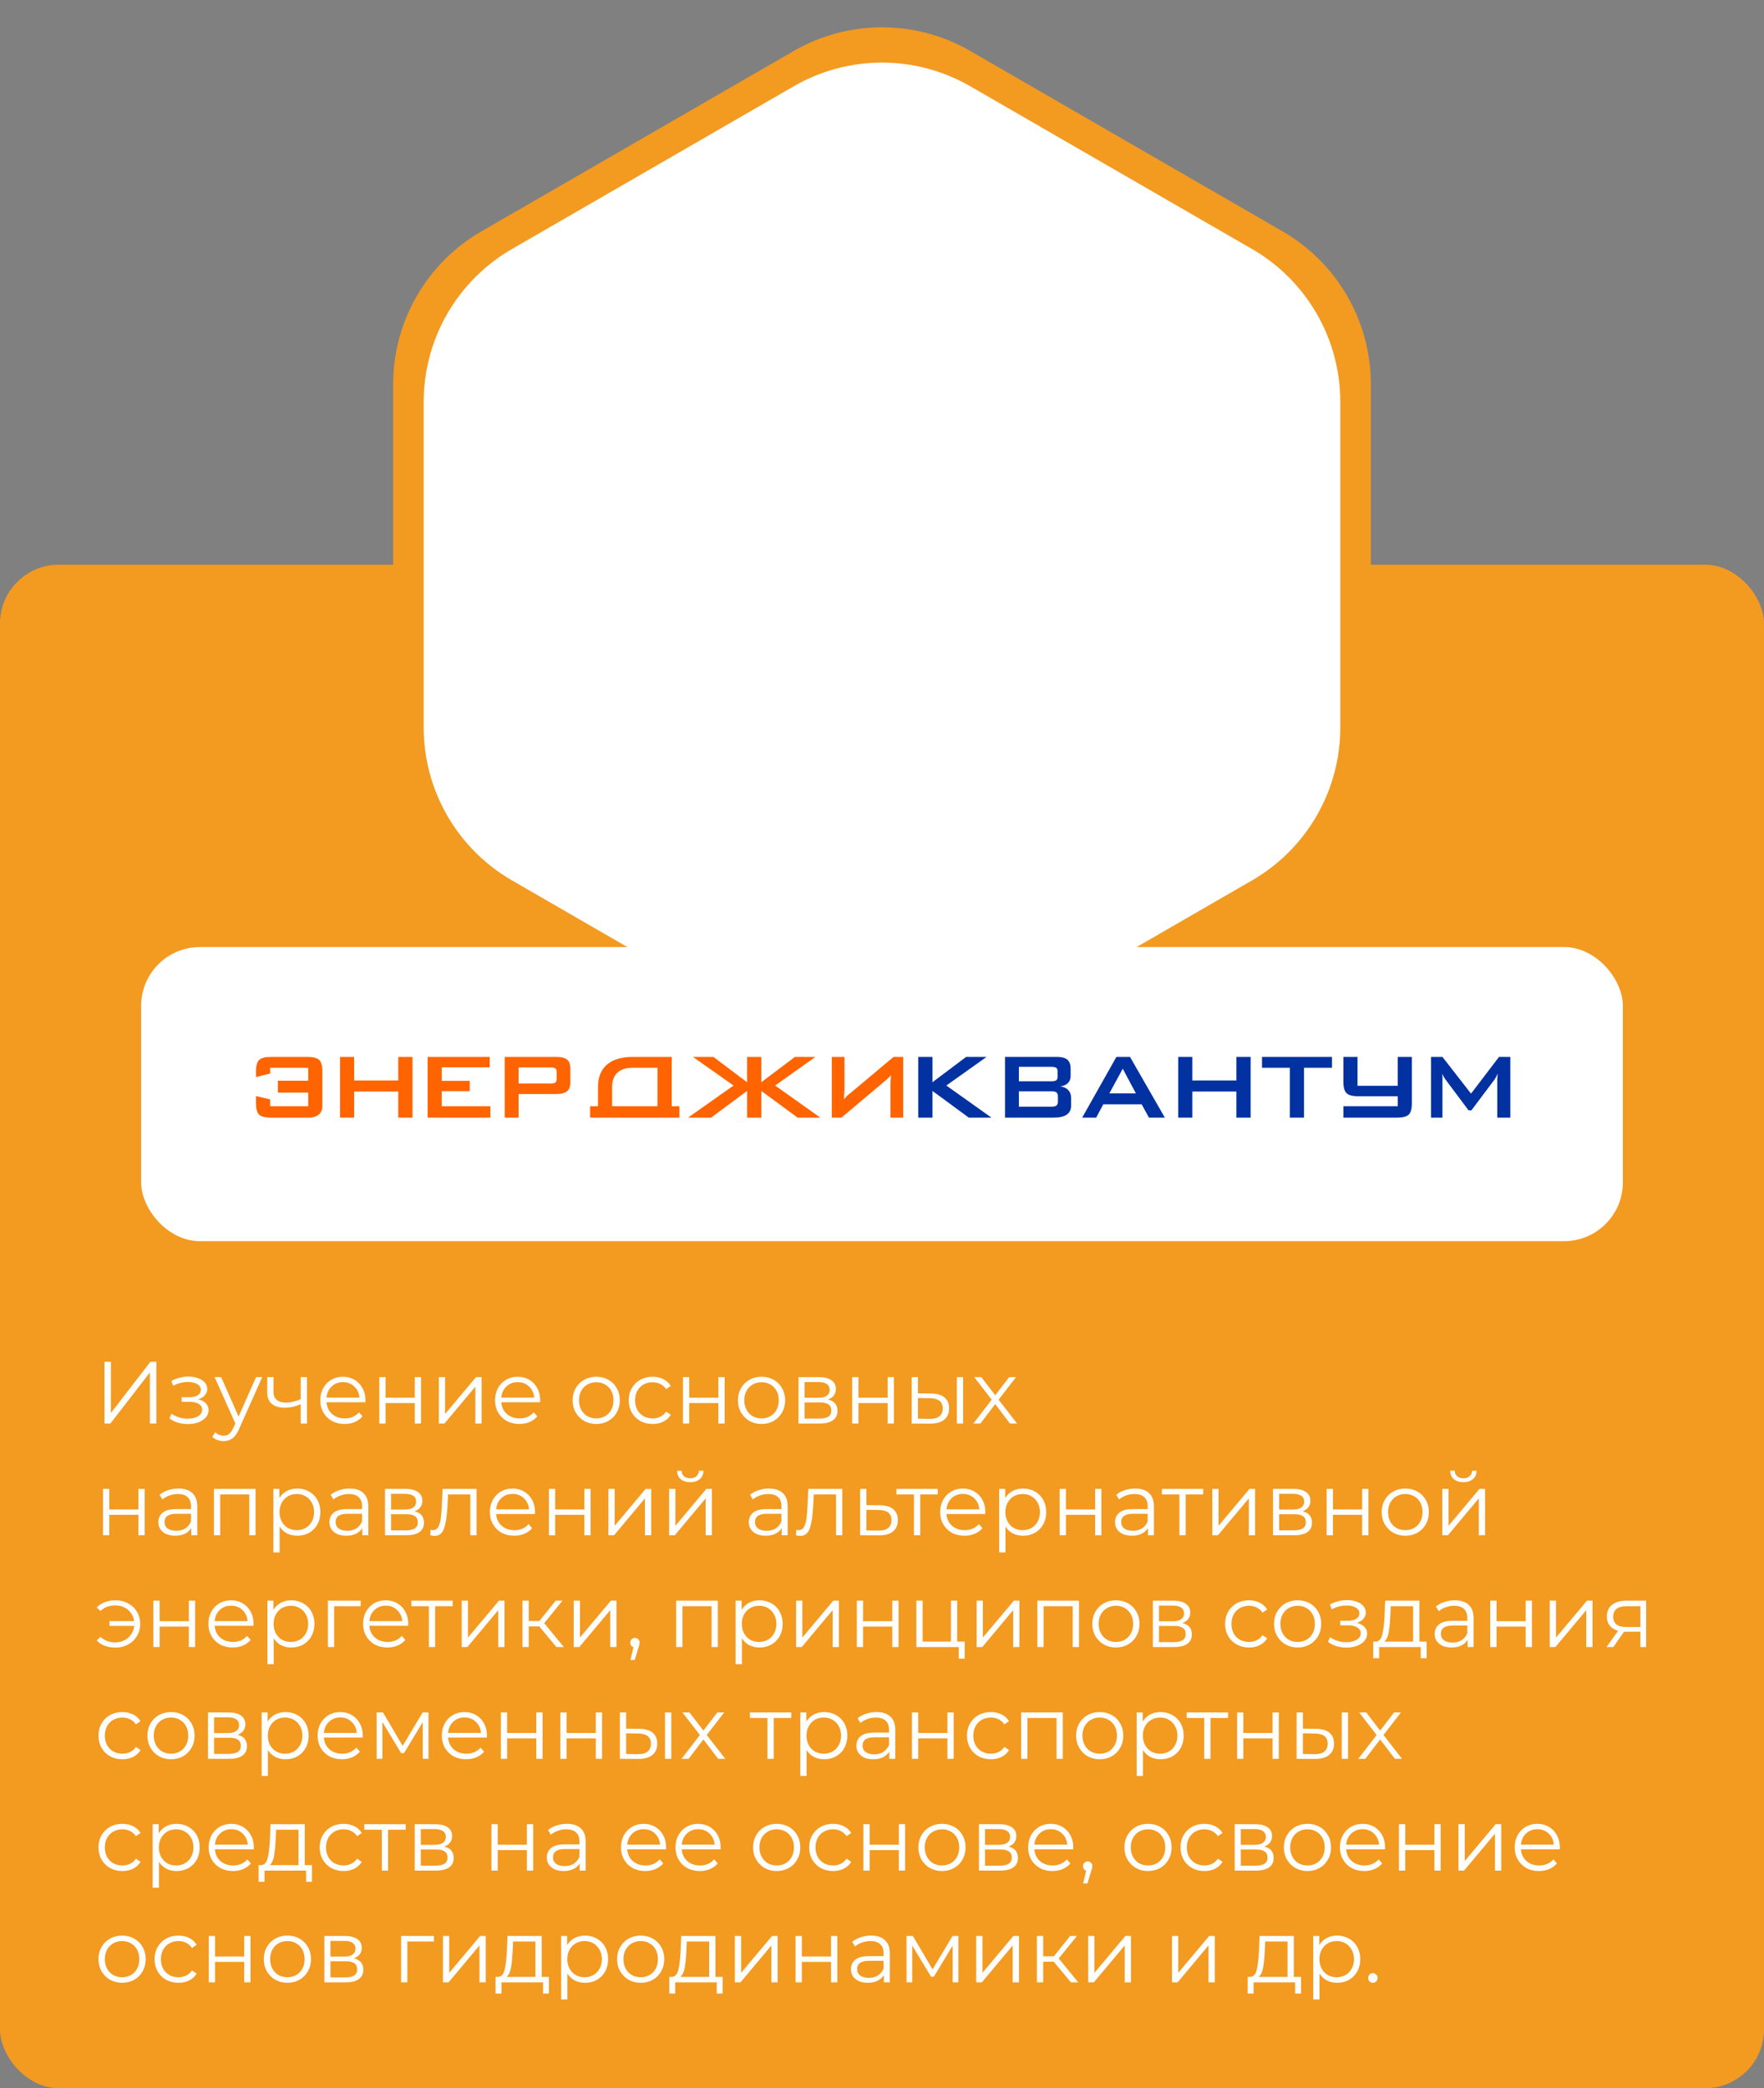
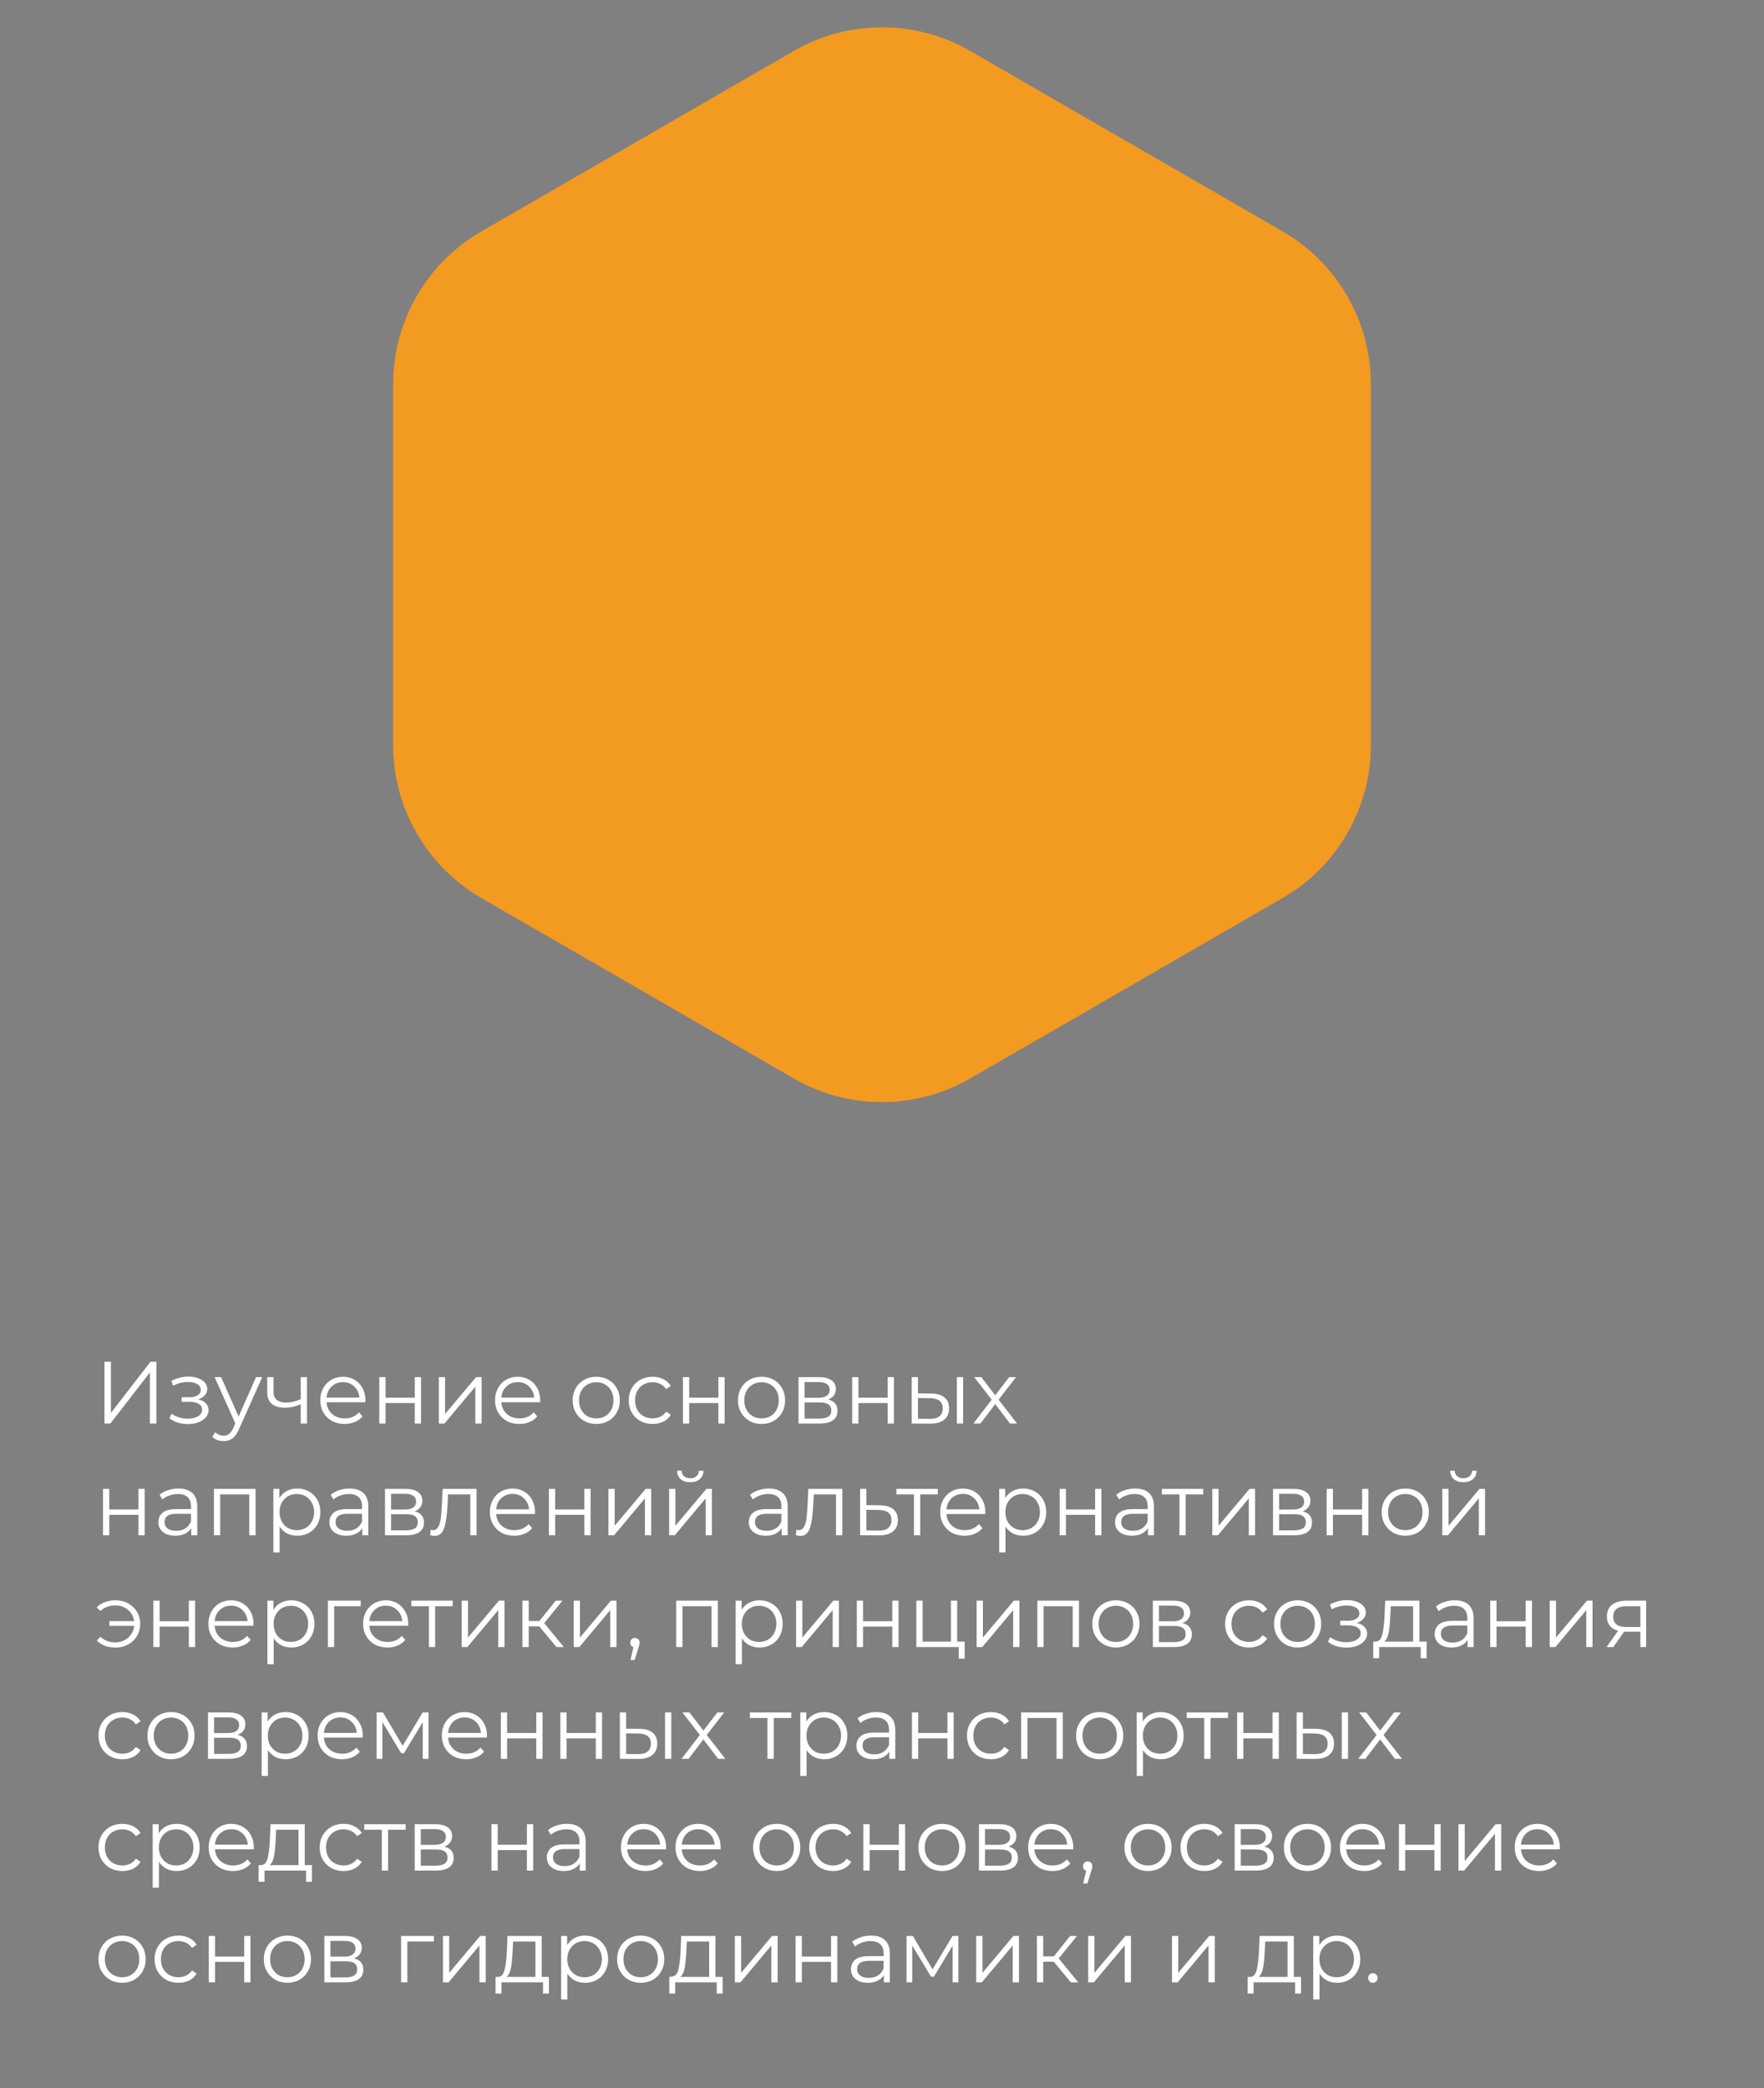
<svg xmlns="http://www.w3.org/2000/svg" width="300" height="355" viewBox="0 0 300 355" fill="none">
  <rect x="0" y="0" width="300" height="355" fill="#808080" stroke="none" />
-   <rect y="96" width="300" height="259" rx="10" fill="#F39A21" />
-   <path d="M17.77 231.5H18.865V240.2L25.585 231.5H26.59V242H25.495V233.315L18.775 242H17.77V231.5ZM33.718 237.89C34.278 238.02 34.708 238.245 35.008 238.565C35.318 238.885 35.473 239.275 35.473 239.735C35.473 240.195 35.313 240.605 34.993 240.965C34.683 241.325 34.258 241.605 33.718 241.805C33.178 241.995 32.583 242.09 31.933 242.09C31.363 242.09 30.803 242.01 30.253 241.85C29.703 241.68 29.223 241.435 28.813 241.115L29.173 240.32C29.533 240.59 29.953 240.8 30.433 240.95C30.913 241.1 31.398 241.175 31.888 241.175C32.618 241.175 33.213 241.04 33.673 240.77C34.143 240.49 34.378 240.115 34.378 239.645C34.378 239.225 34.188 238.9 33.808 238.67C33.428 238.43 32.908 238.31 32.248 238.31H30.898V237.53H32.188C32.778 237.53 33.253 237.42 33.613 237.2C33.973 236.97 34.153 236.665 34.153 236.285C34.153 235.865 33.948 235.535 33.538 235.295C33.138 235.055 32.613 234.935 31.963 234.935C31.113 234.935 30.273 235.15 29.443 235.58L29.143 234.755C30.083 234.265 31.058 234.02 32.068 234.02C32.668 234.02 33.208 234.11 33.688 234.29C34.178 234.46 34.558 234.705 34.828 235.025C35.108 235.345 35.248 235.715 35.248 236.135C35.248 236.535 35.108 236.89 34.828 237.2C34.558 237.51 34.188 237.74 33.718 237.89ZM44.596 234.11L40.651 242.945C40.331 243.685 39.961 244.21 39.541 244.52C39.121 244.83 38.616 244.985 38.026 244.985C37.646 244.985 37.291 244.925 36.961 244.805C36.631 244.685 36.346 244.505 36.106 244.265L36.601 243.47C37.001 243.87 37.481 244.07 38.041 244.07C38.401 244.07 38.706 243.97 38.956 243.77C39.216 243.57 39.456 243.23 39.676 242.75L40.021 241.985L36.496 234.11H37.606L40.576 240.815L43.546 234.11H44.596ZM52.21 234.11V242H51.145V238.715C50.235 239.115 49.34 239.315 48.46 239.315C47.51 239.315 46.77 239.1 46.24 238.67C45.71 238.23 45.445 237.575 45.445 236.705V234.11H46.51V236.645C46.51 237.235 46.7 237.685 47.08 237.995C47.46 238.295 47.985 238.445 48.655 238.445C49.395 238.445 50.225 238.25 51.145 237.86V234.11H52.21ZM62.135 238.385H55.535C55.595 239.205 55.91 239.87 56.48 240.38C57.05 240.88 57.77 241.13 58.64 241.13C59.13 241.13 59.58 241.045 59.99 240.875C60.4 240.695 60.755 240.435 61.055 240.095L61.655 240.785C61.305 241.205 60.865 241.525 60.335 241.745C59.815 241.965 59.24 242.075 58.61 242.075C57.8 242.075 57.08 241.905 56.45 241.565C55.83 241.215 55.345 240.735 54.995 240.125C54.645 239.515 54.47 238.825 54.47 238.055C54.47 237.285 54.635 236.595 54.965 235.985C55.305 235.375 55.765 234.9 56.345 234.56C56.935 234.22 57.595 234.05 58.325 234.05C59.055 234.05 59.71 234.22 60.29 234.56C60.87 234.9 61.325 235.375 61.655 235.985C61.985 236.585 62.15 237.275 62.15 238.055L62.135 238.385ZM58.325 234.965C57.565 234.965 56.925 235.21 56.405 235.7C55.895 236.18 55.605 236.81 55.535 237.59H61.13C61.06 236.81 60.765 236.18 60.245 235.7C59.735 235.21 59.095 234.965 58.325 234.965ZM64.507 234.11H65.572V237.605H70.537V234.11H71.602V242H70.537V238.52H65.572V242H64.507V234.11ZM74.629 234.11H75.694V240.38L80.959 234.11H81.904V242H80.839V235.73L75.589 242H74.629V234.11ZM91.856 238.385H85.256C85.316 239.205 85.631 239.87 86.201 240.38C86.771 240.88 87.491 241.13 88.361 241.13C88.851 241.13 89.301 241.045 89.711 240.875C90.121 240.695 90.476 240.435 90.776 240.095L91.376 240.785C91.026 241.205 90.586 241.525 90.056 241.745C89.536 241.965 88.961 242.075 88.331 242.075C87.521 242.075 86.801 241.905 86.171 241.565C85.551 241.215 85.066 240.735 84.716 240.125C84.366 239.515 84.191 238.825 84.191 238.055C84.191 237.285 84.356 236.595 84.686 235.985C85.026 235.375 85.486 234.9 86.066 234.56C86.656 234.22 87.316 234.05 88.046 234.05C88.776 234.05 89.431 234.22 90.011 234.56C90.591 234.9 91.046 235.375 91.376 235.985C91.706 236.585 91.871 237.275 91.871 238.055L91.856 238.385ZM88.046 234.965C87.286 234.965 86.646 235.21 86.126 235.7C85.616 236.18 85.326 236.81 85.256 237.59H90.851C90.781 236.81 90.486 236.18 89.966 235.7C89.456 235.21 88.816 234.965 88.046 234.965ZM101.41 242.075C100.65 242.075 99.965 241.905 99.355 241.565C98.745 241.215 98.265 240.735 97.915 240.125C97.565 239.515 97.39 238.825 97.39 238.055C97.39 237.285 97.565 236.595 97.915 235.985C98.265 235.375 98.745 234.9 99.355 234.56C99.965 234.22 100.65 234.05 101.41 234.05C102.17 234.05 102.855 234.22 103.465 234.56C104.075 234.9 104.55 235.375 104.89 235.985C105.24 236.595 105.415 237.285 105.415 238.055C105.415 238.825 105.24 239.515 104.89 240.125C104.55 240.735 104.075 241.215 103.465 241.565C102.855 241.905 102.17 242.075 101.41 242.075ZM101.41 241.13C101.97 241.13 102.47 241.005 102.91 240.755C103.36 240.495 103.71 240.13 103.96 239.66C104.21 239.19 104.335 238.655 104.335 238.055C104.335 237.455 104.21 236.92 103.96 236.45C103.71 235.98 103.36 235.62 102.91 235.37C102.47 235.11 101.97 234.98 101.41 234.98C100.85 234.98 100.345 235.11 99.895 235.37C99.455 235.62 99.105 235.98 98.845 236.45C98.595 236.92 98.47 237.455 98.47 238.055C98.47 238.655 98.595 239.19 98.845 239.66C99.105 240.13 99.455 240.495 99.895 240.755C100.345 241.005 100.85 241.13 101.41 241.13ZM110.991 242.075C110.211 242.075 109.511 241.905 108.891 241.565C108.281 241.225 107.801 240.75 107.451 240.14C107.101 239.52 106.926 238.825 106.926 238.055C106.926 237.285 107.101 236.595 107.451 235.985C107.801 235.375 108.281 234.9 108.891 234.56C109.511 234.22 110.211 234.05 110.991 234.05C111.671 234.05 112.276 234.185 112.806 234.455C113.346 234.715 113.771 235.1 114.081 235.61L113.286 236.15C113.026 235.76 112.696 235.47 112.296 235.28C111.896 235.08 111.461 234.98 110.991 234.98C110.421 234.98 109.906 235.11 109.446 235.37C108.996 235.62 108.641 235.98 108.381 236.45C108.131 236.92 108.006 237.455 108.006 238.055C108.006 238.665 108.131 239.205 108.381 239.675C108.641 240.135 108.996 240.495 109.446 240.755C109.906 241.005 110.421 241.13 110.991 241.13C111.461 241.13 111.896 241.035 112.296 240.845C112.696 240.655 113.026 240.365 113.286 239.975L114.081 240.515C113.771 241.025 113.346 241.415 112.806 241.685C112.266 241.945 111.661 242.075 110.991 242.075ZM116.143 234.11H117.208V237.605H122.173V234.11H123.238V242H122.173V238.52H117.208V242H116.143V234.11ZM129.52 242.075C128.76 242.075 128.075 241.905 127.465 241.565C126.855 241.215 126.375 240.735 126.025 240.125C125.675 239.515 125.5 238.825 125.5 238.055C125.5 237.285 125.675 236.595 126.025 235.985C126.375 235.375 126.855 234.9 127.465 234.56C128.075 234.22 128.76 234.05 129.52 234.05C130.28 234.05 130.965 234.22 131.575 234.56C132.185 234.9 132.66 235.375 133 235.985C133.35 236.595 133.525 237.285 133.525 238.055C133.525 238.825 133.35 239.515 133 240.125C132.66 240.735 132.185 241.215 131.575 241.565C130.965 241.905 130.28 242.075 129.52 242.075ZM129.52 241.13C130.08 241.13 130.58 241.005 131.02 240.755C131.47 240.495 131.82 240.13 132.07 239.66C132.32 239.19 132.445 238.655 132.445 238.055C132.445 237.455 132.32 236.92 132.07 236.45C131.82 235.98 131.47 235.62 131.02 235.37C130.58 235.11 130.08 234.98 129.52 234.98C128.96 234.98 128.455 235.11 128.005 235.37C127.565 235.62 127.215 235.98 126.955 236.45C126.705 236.92 126.58 237.455 126.58 238.055C126.58 238.655 126.705 239.19 126.955 239.66C127.215 240.13 127.565 240.495 128.005 240.755C128.455 241.005 128.96 241.13 129.52 241.13ZM140.826 237.92C141.896 238.17 142.431 238.815 142.431 239.855C142.431 240.545 142.176 241.075 141.666 241.445C141.156 241.815 140.396 242 139.386 242H135.801V234.11H139.281C140.181 234.11 140.886 234.285 141.396 234.635C141.906 234.985 142.161 235.485 142.161 236.135C142.161 236.565 142.041 236.935 141.801 237.245C141.571 237.545 141.246 237.77 140.826 237.92ZM136.836 237.62H139.206C139.816 237.62 140.281 237.505 140.601 237.275C140.931 237.045 141.096 236.71 141.096 236.27C141.096 235.83 140.931 235.5 140.601 235.28C140.281 235.06 139.816 234.95 139.206 234.95H136.836V237.62ZM139.341 241.16C140.021 241.16 140.531 241.05 140.871 240.83C141.211 240.61 141.381 240.265 141.381 239.795C141.381 239.325 141.226 238.98 140.916 238.76C140.606 238.53 140.116 238.415 139.446 238.415H136.836V241.16H139.341ZM144.927 234.11H145.992V237.605H150.957V234.11H152.022V242H150.957V238.52H145.992V242H144.927V234.11ZM158.364 236.9C159.354 236.91 160.109 237.13 160.629 237.56C161.149 237.99 161.409 238.61 161.409 239.42C161.409 240.26 161.129 240.905 160.569 241.355C160.009 241.805 159.209 242.025 158.169 242.015L155.049 242V234.11H156.114V236.87L158.364 236.9ZM162.729 234.11H163.794V242H162.729V234.11ZM158.109 241.205C158.839 241.215 159.389 241.07 159.759 240.77C160.139 240.46 160.329 240.01 160.329 239.42C160.329 238.84 160.144 238.41 159.774 238.13C159.404 237.85 158.849 237.705 158.109 237.695L156.114 237.665V241.175L158.109 241.205ZM171.762 242L169.257 238.7L166.737 242H165.537L168.657 237.95L165.687 234.11H166.887L169.257 237.2L171.627 234.11H172.797L169.827 237.95L172.977 242H171.762ZM17.515 253.11H18.58V256.605H23.545V253.11H24.61V261H23.545V257.52H18.58V261H17.515V253.11ZM30.352 253.05C31.382 253.05 32.172 253.31 32.722 253.83C33.272 254.34 33.547 255.1 33.547 256.11V261H32.527V259.77C32.287 260.18 31.932 260.5 31.462 260.73C31.002 260.96 30.452 261.075 29.812 261.075C28.932 261.075 28.232 260.865 27.712 260.445C27.192 260.025 26.932 259.47 26.932 258.78C26.932 258.11 27.172 257.57 27.652 257.16C28.142 256.75 28.917 256.545 29.977 256.545H32.482V256.065C32.482 255.385 32.292 254.87 31.912 254.52C31.532 254.16 30.977 253.98 30.247 253.98C29.747 253.98 29.267 254.065 28.807 254.235C28.347 254.395 27.952 254.62 27.622 254.91L27.142 254.115C27.542 253.775 28.022 253.515 28.582 253.335C29.142 253.145 29.732 253.05 30.352 253.05ZM29.977 260.235C30.577 260.235 31.092 260.1 31.522 259.83C31.952 259.55 32.272 259.15 32.482 258.63V257.34H30.007C28.657 257.34 27.982 257.81 27.982 258.75C27.982 259.21 28.157 259.575 28.507 259.845C28.857 260.105 29.347 260.235 29.977 260.235ZM43.462 253.11V261H42.397V254.055H37.447V261H36.382V253.11H43.462ZM50.555 253.05C51.295 253.05 51.965 253.22 52.565 253.56C53.165 253.89 53.635 254.36 53.975 254.97C54.315 255.58 54.485 256.275 54.485 257.055C54.485 257.845 54.315 258.545 53.975 259.155C53.635 259.765 53.165 260.24 52.565 260.58C51.975 260.91 51.305 261.075 50.555 261.075C49.915 261.075 49.335 260.945 48.815 260.685C48.305 260.415 47.885 260.025 47.555 259.515V263.91H46.49V253.11H47.51V254.67C47.83 254.15 48.25 253.75 48.77 253.47C49.3 253.19 49.895 253.05 50.555 253.05ZM50.48 260.13C51.03 260.13 51.53 260.005 51.98 259.755C52.43 259.495 52.78 259.13 53.03 258.66C53.29 258.19 53.42 257.655 53.42 257.055C53.42 256.455 53.29 255.925 53.03 255.465C52.78 254.995 52.43 254.63 51.98 254.37C51.53 254.11 51.03 253.98 50.48 253.98C49.92 253.98 49.415 254.11 48.965 254.37C48.525 254.63 48.175 254.995 47.915 255.465C47.665 255.925 47.54 256.455 47.54 257.055C47.54 257.655 47.665 258.19 47.915 258.66C48.175 259.13 48.525 259.495 48.965 259.755C49.415 260.005 49.92 260.13 50.48 260.13ZM59.444 253.05C60.474 253.05 61.264 253.31 61.814 253.83C62.364 254.34 62.639 255.1 62.639 256.11V261H61.619V259.77C61.379 260.18 61.024 260.5 60.554 260.73C60.094 260.96 59.544 261.075 58.904 261.075C58.024 261.075 57.324 260.865 56.804 260.445C56.284 260.025 56.024 259.47 56.024 258.78C56.024 258.11 56.264 257.57 56.744 257.16C57.234 256.75 58.009 256.545 59.069 256.545H61.574V256.065C61.574 255.385 61.384 254.87 61.004 254.52C60.624 254.16 60.069 253.98 59.339 253.98C58.839 253.98 58.359 254.065 57.899 254.235C57.439 254.395 57.044 254.62 56.714 254.91L56.234 254.115C56.634 253.775 57.114 253.515 57.674 253.335C58.234 253.145 58.824 253.05 59.444 253.05ZM59.069 260.235C59.669 260.235 60.184 260.1 60.614 259.83C61.044 259.55 61.364 259.15 61.574 258.63V257.34H59.099C57.749 257.34 57.074 257.81 57.074 258.75C57.074 259.21 57.249 259.575 57.599 259.845C57.949 260.105 58.439 260.235 59.069 260.235ZM70.499 256.92C71.569 257.17 72.104 257.815 72.104 258.855C72.104 259.545 71.849 260.075 71.339 260.445C70.829 260.815 70.069 261 69.059 261H65.474V253.11H68.954C69.854 253.11 70.559 253.285 71.069 253.635C71.579 253.985 71.834 254.485 71.834 255.135C71.834 255.565 71.714 255.935 71.474 256.245C71.244 256.545 70.919 256.77 70.499 256.92ZM66.509 256.62H68.879C69.489 256.62 69.954 256.505 70.274 256.275C70.604 256.045 70.769 255.71 70.769 255.27C70.769 254.83 70.604 254.5 70.274 254.28C69.954 254.06 69.489 253.95 68.879 253.95H66.509V256.62ZM69.014 260.16C69.694 260.16 70.204 260.05 70.544 259.83C70.884 259.61 71.054 259.265 71.054 258.795C71.054 258.325 70.899 257.98 70.589 257.76C70.279 257.53 69.789 257.415 69.119 257.415H66.509V260.16H69.014ZM81.05 253.11V261H79.985V254.055H76.205L76.1 256.005C76.02 257.645 75.83 258.905 75.53 259.785C75.23 260.665 74.695 261.105 73.925 261.105C73.715 261.105 73.46 261.065 73.16 260.985L73.235 260.07C73.415 260.11 73.54 260.13 73.61 260.13C74.02 260.13 74.33 259.94 74.54 259.56C74.75 259.18 74.89 258.71 74.96 258.15C75.03 257.59 75.09 256.85 75.14 255.93L75.275 253.11H81.05ZM90.978 257.385H84.377C84.438 258.205 84.752 258.87 85.323 259.38C85.892 259.88 86.612 260.13 87.483 260.13C87.972 260.13 88.422 260.045 88.832 259.875C89.243 259.695 89.597 259.435 89.897 259.095L90.498 259.785C90.147 260.205 89.707 260.525 89.177 260.745C88.657 260.965 88.082 261.075 87.453 261.075C86.642 261.075 85.922 260.905 85.293 260.565C84.672 260.215 84.188 259.735 83.838 259.125C83.487 258.515 83.312 257.825 83.312 257.055C83.312 256.285 83.478 255.595 83.808 254.985C84.147 254.375 84.608 253.9 85.188 253.56C85.778 253.22 86.438 253.05 87.168 253.05C87.897 253.05 88.552 253.22 89.132 253.56C89.713 253.9 90.168 254.375 90.498 254.985C90.828 255.585 90.993 256.275 90.993 257.055L90.978 257.385ZM87.168 253.965C86.407 253.965 85.767 254.21 85.248 254.7C84.737 255.18 84.448 255.81 84.377 256.59H89.972C89.903 255.81 89.608 255.18 89.088 254.7C88.578 254.21 87.938 253.965 87.168 253.965ZM93.35 253.11H94.415V256.605H99.38V253.11H100.445V261H99.38V257.52H94.415V261H93.35V253.11ZM103.472 253.11H104.537V259.38L109.802 253.11H110.747V261H109.682V254.73L104.432 261H103.472V253.11ZM113.799 253.11H114.864V259.38L120.129 253.11H121.074V261H120.009V254.73L114.759 261H113.799V253.11ZM117.384 251.97C116.704 251.97 116.164 251.8 115.764 251.46C115.364 251.12 115.159 250.64 115.149 250.02H115.914C115.924 250.41 116.064 250.725 116.334 250.965C116.604 251.195 116.954 251.31 117.384 251.31C117.814 251.31 118.164 251.195 118.434 250.965C118.714 250.725 118.859 250.41 118.869 250.02H119.634C119.624 250.64 119.414 251.12 119.004 251.46C118.604 251.8 118.064 251.97 117.384 251.97ZM130.767 253.05C131.797 253.05 132.587 253.31 133.137 253.83C133.687 254.34 133.962 255.1 133.962 256.11V261H132.942V259.77C132.702 260.18 132.347 260.5 131.877 260.73C131.417 260.96 130.867 261.075 130.227 261.075C129.347 261.075 128.647 260.865 128.127 260.445C127.607 260.025 127.347 259.47 127.347 258.78C127.347 258.11 127.587 257.57 128.067 257.16C128.557 256.75 129.332 256.545 130.392 256.545H132.897V256.065C132.897 255.385 132.707 254.87 132.327 254.52C131.947 254.16 131.392 253.98 130.662 253.98C130.162 253.98 129.682 254.065 129.222 254.235C128.762 254.395 128.367 254.62 128.037 254.91L127.557 254.115C127.957 253.775 128.437 253.515 128.997 253.335C129.557 253.145 130.147 253.05 130.767 253.05ZM130.392 260.235C130.992 260.235 131.507 260.1 131.937 259.83C132.367 259.55 132.687 259.15 132.897 258.63V257.34H130.422C129.072 257.34 128.397 257.81 128.397 258.75C128.397 259.21 128.572 259.575 128.922 259.845C129.272 260.105 129.762 260.235 130.392 260.235ZM143.247 253.11V261H142.182V254.055H138.402L138.297 256.005C138.217 257.645 138.027 258.905 137.727 259.785C137.427 260.665 136.892 261.105 136.122 261.105C135.912 261.105 135.657 261.065 135.357 260.985L135.432 260.07C135.612 260.11 135.737 260.13 135.807 260.13C136.217 260.13 136.527 259.94 136.737 259.56C136.947 259.18 137.087 258.71 137.157 258.15C137.227 257.59 137.287 256.85 137.337 255.93L137.472 253.11H143.247ZM149.665 255.9C150.655 255.91 151.405 256.13 151.915 256.56C152.435 256.99 152.695 257.61 152.695 258.42C152.695 259.26 152.415 259.905 151.855 260.355C151.305 260.805 150.505 261.025 149.455 261.015L146.275 261V253.11H147.34V255.87L149.665 255.9ZM149.395 260.205C150.125 260.215 150.675 260.07 151.045 259.77C151.425 259.46 151.615 259.01 151.615 258.42C151.615 257.84 151.43 257.41 151.06 257.13C150.69 256.85 150.135 256.705 149.395 256.695L147.34 256.665V260.175L149.395 260.205ZM159.486 254.055H156.501V261H155.436V254.055H152.451V253.11H159.486V254.055ZM167.56 257.385H160.96C161.02 258.205 161.335 258.87 161.905 259.38C162.475 259.88 163.195 260.13 164.065 260.13C164.555 260.13 165.005 260.045 165.415 259.875C165.825 259.695 166.18 259.435 166.48 259.095L167.08 259.785C166.73 260.205 166.29 260.525 165.76 260.745C165.24 260.965 164.665 261.075 164.035 261.075C163.225 261.075 162.505 260.905 161.875 260.565C161.255 260.215 160.77 259.735 160.42 259.125C160.07 258.515 159.895 257.825 159.895 257.055C159.895 256.285 160.06 255.595 160.39 254.985C160.73 254.375 161.19 253.9 161.77 253.56C162.36 253.22 163.02 253.05 163.75 253.05C164.48 253.05 165.135 253.22 165.715 253.56C166.295 253.9 166.75 254.375 167.08 254.985C167.41 255.585 167.575 256.275 167.575 257.055L167.56 257.385ZM163.75 253.965C162.99 253.965 162.35 254.21 161.83 254.7C161.32 255.18 161.03 255.81 160.96 256.59H166.555C166.485 255.81 166.19 255.18 165.67 254.7C165.16 254.21 164.52 253.965 163.75 253.965ZM173.997 253.05C174.737 253.05 175.407 253.22 176.007 253.56C176.607 253.89 177.077 254.36 177.417 254.97C177.757 255.58 177.927 256.275 177.927 257.055C177.927 257.845 177.757 258.545 177.417 259.155C177.077 259.765 176.607 260.24 176.007 260.58C175.417 260.91 174.747 261.075 173.997 261.075C173.357 261.075 172.777 260.945 172.257 260.685C171.747 260.415 171.327 260.025 170.997 259.515V263.91H169.932V253.11H170.952V254.67C171.272 254.15 171.692 253.75 172.212 253.47C172.742 253.19 173.337 253.05 173.997 253.05ZM173.922 260.13C174.472 260.13 174.972 260.005 175.422 259.755C175.872 259.495 176.222 259.13 176.472 258.66C176.732 258.19 176.862 257.655 176.862 257.055C176.862 256.455 176.732 255.925 176.472 255.465C176.222 254.995 175.872 254.63 175.422 254.37C174.972 254.11 174.472 253.98 173.922 253.98C173.362 253.98 172.857 254.11 172.407 254.37C171.967 254.63 171.617 254.995 171.357 255.465C171.107 255.925 170.982 256.455 170.982 257.055C170.982 257.655 171.107 258.19 171.357 258.66C171.617 259.13 171.967 259.495 172.407 259.755C172.857 260.005 173.362 260.13 173.922 260.13ZM180.215 253.11H181.28V256.605H186.245V253.11H187.31V261H186.245V257.52H181.28V261H180.215V253.11ZM193.052 253.05C194.082 253.05 194.872 253.31 195.422 253.83C195.972 254.34 196.247 255.1 196.247 256.11V261H195.227V259.77C194.987 260.18 194.632 260.5 194.162 260.73C193.702 260.96 193.152 261.075 192.512 261.075C191.632 261.075 190.932 260.865 190.412 260.445C189.892 260.025 189.632 259.47 189.632 258.78C189.632 258.11 189.872 257.57 190.352 257.16C190.842 256.75 191.617 256.545 192.677 256.545H195.182V256.065C195.182 255.385 194.992 254.87 194.612 254.52C194.232 254.16 193.677 253.98 192.947 253.98C192.447 253.98 191.967 254.065 191.507 254.235C191.047 254.395 190.652 254.62 190.322 254.91L189.842 254.115C190.242 253.775 190.722 253.515 191.282 253.335C191.842 253.145 192.432 253.05 193.052 253.05ZM192.677 260.235C193.277 260.235 193.792 260.1 194.222 259.83C194.652 259.55 194.972 259.15 195.182 258.63V257.34H192.707C191.357 257.34 190.682 257.81 190.682 258.75C190.682 259.21 190.857 259.575 191.207 259.845C191.557 260.105 192.047 260.235 192.677 260.235ZM204.632 254.055H201.647V261H200.582V254.055H197.597V253.11H204.632V254.055ZM206.172 253.11H207.237V259.38L212.502 253.11H213.447V261H212.382V254.73L207.132 261H206.172V253.11ZM221.524 256.92C222.594 257.17 223.129 257.815 223.129 258.855C223.129 259.545 222.874 260.075 222.364 260.445C221.854 260.815 221.094 261 220.084 261H216.499V253.11H219.979C220.879 253.11 221.584 253.285 222.094 253.635C222.604 253.985 222.859 254.485 222.859 255.135C222.859 255.565 222.739 255.935 222.499 256.245C222.269 256.545 221.944 256.77 221.524 256.92ZM217.534 256.62H219.904C220.514 256.62 220.979 256.505 221.299 256.275C221.629 256.045 221.794 255.71 221.794 255.27C221.794 254.83 221.629 254.5 221.299 254.28C220.979 254.06 220.514 253.95 219.904 253.95H217.534V256.62ZM220.039 260.16C220.719 260.16 221.229 260.05 221.569 259.83C221.909 259.61 222.079 259.265 222.079 258.795C222.079 258.325 221.924 257.98 221.614 257.76C221.304 257.53 220.814 257.415 220.144 257.415H217.534V260.16H220.039ZM225.625 253.11H226.69V256.605H231.655V253.11H232.72V261H231.655V257.52H226.69V261H225.625V253.11ZM239.002 261.075C238.242 261.075 237.557 260.905 236.947 260.565C236.337 260.215 235.857 259.735 235.507 259.125C235.157 258.515 234.982 257.825 234.982 257.055C234.982 256.285 235.157 255.595 235.507 254.985C235.857 254.375 236.337 253.9 236.947 253.56C237.557 253.22 238.242 253.05 239.002 253.05C239.762 253.05 240.447 253.22 241.057 253.56C241.667 253.9 242.142 254.375 242.482 254.985C242.832 255.595 243.007 256.285 243.007 257.055C243.007 257.825 242.832 258.515 242.482 259.125C242.142 259.735 241.667 260.215 241.057 260.565C240.447 260.905 239.762 261.075 239.002 261.075ZM239.002 260.13C239.562 260.13 240.062 260.005 240.502 259.755C240.952 259.495 241.302 259.13 241.552 258.66C241.802 258.19 241.927 257.655 241.927 257.055C241.927 256.455 241.802 255.92 241.552 255.45C241.302 254.98 240.952 254.62 240.502 254.37C240.062 254.11 239.562 253.98 239.002 253.98C238.442 253.98 237.937 254.11 237.487 254.37C237.047 254.62 236.697 254.98 236.437 255.45C236.187 255.92 236.062 256.455 236.062 257.055C236.062 257.655 236.187 258.19 236.437 258.66C236.697 259.13 237.047 259.495 237.487 259.755C237.937 260.005 238.442 260.13 239.002 260.13ZM245.284 253.11H246.349V259.38L251.614 253.11H252.559V261H251.494V254.73L246.244 261H245.284V253.11ZM248.869 251.97C248.189 251.97 247.649 251.8 247.249 251.46C246.849 251.12 246.644 250.64 246.634 250.02H247.399C247.409 250.41 247.549 250.725 247.819 250.965C248.089 251.195 248.439 251.31 248.869 251.31C249.299 251.31 249.649 251.195 249.919 250.965C250.199 250.725 250.344 250.41 250.354 250.02H251.119C251.109 250.64 250.899 251.12 250.489 251.46C250.089 251.8 249.549 251.97 248.869 251.97ZM19.66 272.05C20.45 272.05 21.16 272.225 21.79 272.575C22.43 272.915 22.93 273.39 23.29 274C23.66 274.61 23.845 275.295 23.845 276.055C23.845 276.815 23.66 277.505 23.29 278.125C22.93 278.735 22.43 279.215 21.79 279.565C21.16 279.915 20.45 280.09 19.66 280.09C19 280.09 18.395 279.99 17.845 279.79C17.295 279.58 16.83 279.28 16.45 278.89L17.08 278.26C17.75 278.89 18.595 279.205 19.615 279.205C20.185 279.205 20.7 279.085 21.16 278.845C21.63 278.605 22.01 278.27 22.3 277.84C22.6 277.41 22.775 276.93 22.825 276.4H18.61V275.59H22.81C22.7 274.8 22.35 274.16 21.76 273.67C21.17 273.17 20.455 272.92 19.615 272.92C18.595 272.92 17.75 273.235 17.08 273.865L16.45 273.25C16.83 272.86 17.295 272.565 17.845 272.365C18.395 272.155 19 272.05 19.66 272.05ZM26.084 272.11H27.149V275.605H32.114V272.11H33.179V280H32.114V276.52H27.149V280H26.084V272.11ZM43.106 276.385H36.506C36.566 277.205 36.881 277.87 37.451 278.38C38.021 278.88 38.741 279.13 39.611 279.13C40.101 279.13 40.551 279.045 40.961 278.875C41.371 278.695 41.726 278.435 42.026 278.095L42.626 278.785C42.276 279.205 41.836 279.525 41.306 279.745C40.786 279.965 40.211 280.075 39.581 280.075C38.771 280.075 38.051 279.905 37.421 279.565C36.801 279.215 36.316 278.735 35.966 278.125C35.616 277.515 35.441 276.825 35.441 276.055C35.441 275.285 35.606 274.595 35.936 273.985C36.276 273.375 36.736 272.9 37.316 272.56C37.906 272.22 38.566 272.05 39.296 272.05C40.026 272.05 40.681 272.22 41.261 272.56C41.841 272.9 42.296 273.375 42.626 273.985C42.956 274.585 43.121 275.275 43.121 276.055L43.106 276.385ZM39.296 272.965C38.536 272.965 37.896 273.21 37.376 273.7C36.866 274.18 36.576 274.81 36.506 275.59H42.101C42.031 274.81 41.736 274.18 41.216 273.7C40.706 273.21 40.066 272.965 39.296 272.965ZM49.544 272.05C50.284 272.05 50.954 272.22 51.554 272.56C52.154 272.89 52.624 273.36 52.964 273.97C53.304 274.58 53.474 275.275 53.474 276.055C53.474 276.845 53.304 277.545 52.964 278.155C52.624 278.765 52.154 279.24 51.554 279.58C50.964 279.91 50.294 280.075 49.544 280.075C48.904 280.075 48.324 279.945 47.804 279.685C47.294 279.415 46.874 279.025 46.544 278.515V282.91H45.479V272.11H46.499V273.67C46.819 273.15 47.239 272.75 47.759 272.47C48.289 272.19 48.884 272.05 49.544 272.05ZM49.469 279.13C50.019 279.13 50.519 279.005 50.969 278.755C51.419 278.495 51.769 278.13 52.019 277.66C52.279 277.19 52.409 276.655 52.409 276.055C52.409 275.455 52.279 274.925 52.019 274.465C51.769 273.995 51.419 273.63 50.969 273.37C50.519 273.11 50.019 272.98 49.469 272.98C48.909 272.98 48.404 273.11 47.954 273.37C47.514 273.63 47.164 273.995 46.904 274.465C46.654 274.925 46.529 275.455 46.529 276.055C46.529 276.655 46.654 277.19 46.904 277.66C47.164 278.13 47.514 278.495 47.954 278.755C48.404 279.005 48.909 279.13 49.469 279.13ZM61.342 273.055H56.827V280H55.762V272.11H61.342V273.055ZM69.415 276.385H62.815C62.875 277.205 63.19 277.87 63.76 278.38C64.33 278.88 65.05 279.13 65.92 279.13C66.41 279.13 66.86 279.045 67.27 278.875C67.68 278.695 68.035 278.435 68.335 278.095L68.935 278.785C68.585 279.205 68.145 279.525 67.615 279.745C67.095 279.965 66.52 280.075 65.89 280.075C65.08 280.075 64.36 279.905 63.73 279.565C63.11 279.215 62.625 278.735 62.275 278.125C61.925 277.515 61.75 276.825 61.75 276.055C61.75 275.285 61.915 274.595 62.245 273.985C62.585 273.375 63.045 272.9 63.625 272.56C64.215 272.22 64.875 272.05 65.605 272.05C66.335 272.05 66.99 272.22 67.57 272.56C68.15 272.9 68.605 273.375 68.935 273.985C69.265 274.585 69.43 275.275 69.43 276.055L69.415 276.385ZM65.605 272.965C64.845 272.965 64.205 273.21 63.685 273.7C63.175 274.18 62.885 274.81 62.815 275.59H68.41C68.34 274.81 68.045 274.18 67.525 273.7C67.015 273.21 66.375 272.965 65.605 272.965ZM76.986 273.055H74.001V280H72.936V273.055H69.951V272.11H76.986V273.055ZM78.526 272.11H79.591V278.38L84.856 272.11H85.801V280H84.736V273.73L79.486 280H78.526V272.11ZM91.718 276.49H89.918V280H88.853V272.11H89.918V275.575H91.733L94.508 272.11H95.663L92.558 275.935L95.888 280H94.628L91.718 276.49ZM97.569 272.11H98.634V278.38L103.899 272.11H104.844V280H103.779V273.73L98.529 280H97.569V272.11ZM107.986 278.44C108.216 278.44 108.406 278.52 108.556 278.68C108.706 278.83 108.781 279.02 108.781 279.25C108.781 279.37 108.761 279.5 108.721 279.64C108.691 279.78 108.641 279.94 108.571 280.12L107.941 282.19H107.221L107.731 280.015C107.571 279.965 107.441 279.875 107.341 279.745C107.241 279.605 107.191 279.44 107.191 279.25C107.191 279.02 107.266 278.83 107.416 278.68C107.566 278.52 107.756 278.44 107.986 278.44ZM122.08 272.11V280H121.015V273.055H116.065V280H115V272.11H122.08ZM129.173 272.05C129.913 272.05 130.583 272.22 131.183 272.56C131.783 272.89 132.253 273.36 132.593 273.97C132.933 274.58 133.103 275.275 133.103 276.055C133.103 276.845 132.933 277.545 132.593 278.155C132.253 278.765 131.783 279.24 131.183 279.58C130.593 279.91 129.923 280.075 129.173 280.075C128.533 280.075 127.953 279.945 127.433 279.685C126.923 279.415 126.503 279.025 126.173 278.515V282.91H125.108V272.11H126.128V273.67C126.448 273.15 126.868 272.75 127.388 272.47C127.918 272.19 128.513 272.05 129.173 272.05ZM129.098 279.13C129.648 279.13 130.148 279.005 130.598 278.755C131.048 278.495 131.398 278.13 131.648 277.66C131.908 277.19 132.038 276.655 132.038 276.055C132.038 275.455 131.908 274.925 131.648 274.465C131.398 273.995 131.048 273.63 130.598 273.37C130.148 273.11 129.648 272.98 129.098 272.98C128.538 272.98 128.033 273.11 127.583 273.37C127.143 273.63 126.793 273.995 126.533 274.465C126.283 274.925 126.158 275.455 126.158 276.055C126.158 276.655 126.283 277.19 126.533 277.66C126.793 278.13 127.143 278.495 127.583 278.755C128.033 279.005 128.538 279.13 129.098 279.13ZM135.391 272.11H136.456V278.38L141.721 272.11H142.666V280H141.601V273.73L136.351 280H135.391V272.11ZM145.718 272.11H146.783V275.605H151.748V272.11H152.813V280H151.748V276.52H146.783V280H145.718V272.11ZM164.06 279.07V281.98H163.055V280H155.84V272.11H156.905V279.07H161.72V272.11H162.785V279.07H164.06ZM166.094 272.11H167.159V278.38L172.424 272.11H173.369V280H172.304V273.73L167.054 280H166.094V272.11ZM183.501 272.11V280H182.436V273.055H177.486V280H176.421V272.11H183.501ZM189.784 280.075C189.024 280.075 188.339 279.905 187.729 279.565C187.119 279.215 186.639 278.735 186.289 278.125C185.939 277.515 185.764 276.825 185.764 276.055C185.764 275.285 185.939 274.595 186.289 273.985C186.639 273.375 187.119 272.9 187.729 272.56C188.339 272.22 189.024 272.05 189.784 272.05C190.544 272.05 191.229 272.22 191.839 272.56C192.449 272.9 192.924 273.375 193.264 273.985C193.614 274.595 193.789 275.285 193.789 276.055C193.789 276.825 193.614 277.515 193.264 278.125C192.924 278.735 192.449 279.215 191.839 279.565C191.229 279.905 190.544 280.075 189.784 280.075ZM189.784 279.13C190.344 279.13 190.844 279.005 191.284 278.755C191.734 278.495 192.084 278.13 192.334 277.66C192.584 277.19 192.709 276.655 192.709 276.055C192.709 275.455 192.584 274.92 192.334 274.45C192.084 273.98 191.734 273.62 191.284 273.37C190.844 273.11 190.344 272.98 189.784 272.98C189.224 272.98 188.719 273.11 188.269 273.37C187.829 273.62 187.479 273.98 187.219 274.45C186.969 274.92 186.844 275.455 186.844 276.055C186.844 276.655 186.969 277.19 187.219 277.66C187.479 278.13 187.829 278.495 188.269 278.755C188.719 279.005 189.224 279.13 189.784 279.13ZM201.09 275.92C202.16 276.17 202.695 276.815 202.695 277.855C202.695 278.545 202.44 279.075 201.93 279.445C201.42 279.815 200.66 280 199.65 280H196.065V272.11H199.545C200.445 272.11 201.15 272.285 201.66 272.635C202.17 272.985 202.425 273.485 202.425 274.135C202.425 274.565 202.305 274.935 202.065 275.245C201.835 275.545 201.51 275.77 201.09 275.92ZM197.1 275.62H199.47C200.08 275.62 200.545 275.505 200.865 275.275C201.195 275.045 201.36 274.71 201.36 274.27C201.36 273.83 201.195 273.5 200.865 273.28C200.545 273.06 200.08 272.95 199.47 272.95H197.1V275.62ZM199.605 279.16C200.285 279.16 200.795 279.05 201.135 278.83C201.475 278.61 201.645 278.265 201.645 277.795C201.645 277.325 201.49 276.98 201.18 276.76C200.87 276.53 200.38 276.415 199.71 276.415H197.1V279.16H199.605ZM212.417 280.075C211.637 280.075 210.937 279.905 210.317 279.565C209.707 279.225 209.227 278.75 208.877 278.14C208.527 277.52 208.352 276.825 208.352 276.055C208.352 275.285 208.527 274.595 208.877 273.985C209.227 273.375 209.707 272.9 210.317 272.56C210.937 272.22 211.637 272.05 212.417 272.05C213.097 272.05 213.702 272.185 214.232 272.455C214.772 272.715 215.197 273.1 215.507 273.61L214.712 274.15C214.452 273.76 214.122 273.47 213.722 273.28C213.322 273.08 212.887 272.98 212.417 272.98C211.847 272.98 211.332 273.11 210.872 273.37C210.422 273.62 210.067 273.98 209.807 274.45C209.557 274.92 209.432 275.455 209.432 276.055C209.432 276.665 209.557 277.205 209.807 277.675C210.067 278.135 210.422 278.495 210.872 278.755C211.332 279.005 211.847 279.13 212.417 279.13C212.887 279.13 213.322 279.035 213.722 278.845C214.122 278.655 214.452 278.365 214.712 277.975L215.507 278.515C215.197 279.025 214.772 279.415 214.232 279.685C213.692 279.945 213.087 280.075 212.417 280.075ZM220.692 280.075C219.932 280.075 219.247 279.905 218.637 279.565C218.027 279.215 217.547 278.735 217.197 278.125C216.847 277.515 216.672 276.825 216.672 276.055C216.672 275.285 216.847 274.595 217.197 273.985C217.547 273.375 218.027 272.9 218.637 272.56C219.247 272.22 219.932 272.05 220.692 272.05C221.452 272.05 222.137 272.22 222.747 272.56C223.357 272.9 223.832 273.375 224.172 273.985C224.522 274.595 224.697 275.285 224.697 276.055C224.697 276.825 224.522 277.515 224.172 278.125C223.832 278.735 223.357 279.215 222.747 279.565C222.137 279.905 221.452 280.075 220.692 280.075ZM220.692 279.13C221.252 279.13 221.752 279.005 222.192 278.755C222.642 278.495 222.992 278.13 223.242 277.66C223.492 277.19 223.617 276.655 223.617 276.055C223.617 275.455 223.492 274.92 223.242 274.45C222.992 273.98 222.642 273.62 222.192 273.37C221.752 273.11 221.252 272.98 220.692 272.98C220.132 272.98 219.627 273.11 219.177 273.37C218.737 273.62 218.387 273.98 218.127 274.45C217.877 274.92 217.752 275.455 217.752 276.055C217.752 276.655 217.877 277.19 218.127 277.66C218.387 278.13 218.737 278.495 219.177 278.755C219.627 279.005 220.132 279.13 220.692 279.13ZM230.754 275.89C231.314 276.02 231.744 276.245 232.044 276.565C232.354 276.885 232.509 277.275 232.509 277.735C232.509 278.195 232.349 278.605 232.029 278.965C231.719 279.325 231.294 279.605 230.754 279.805C230.214 279.995 229.619 280.09 228.969 280.09C228.399 280.09 227.839 280.01 227.289 279.85C226.739 279.68 226.259 279.435 225.849 279.115L226.209 278.32C226.569 278.59 226.989 278.8 227.469 278.95C227.949 279.1 228.434 279.175 228.924 279.175C229.654 279.175 230.249 279.04 230.709 278.77C231.179 278.49 231.414 278.115 231.414 277.645C231.414 277.225 231.224 276.9 230.844 276.67C230.464 276.43 229.944 276.31 229.284 276.31H227.934V275.53H229.224C229.814 275.53 230.289 275.42 230.649 275.2C231.009 274.97 231.189 274.665 231.189 274.285C231.189 273.865 230.984 273.535 230.574 273.295C230.174 273.055 229.649 272.935 228.999 272.935C228.149 272.935 227.309 273.15 226.479 273.58L226.179 272.755C227.119 272.265 228.094 272.02 229.104 272.02C229.704 272.02 230.244 272.11 230.724 272.29C231.214 272.46 231.594 272.705 231.864 273.025C232.144 273.345 232.284 273.715 232.284 274.135C232.284 274.535 232.144 274.89 231.864 275.2C231.594 275.51 231.224 275.74 230.754 275.89ZM242.622 279.07V281.905H241.617V280H234.552V281.905H233.547V279.07H233.997C234.527 279.04 234.887 278.65 235.077 277.9C235.267 277.15 235.397 276.1 235.467 274.75L235.572 272.11H241.392V279.07H242.622ZM236.442 274.81C236.392 275.93 236.297 276.855 236.157 277.585C236.017 278.305 235.767 278.8 235.407 279.07H240.327V273.055H236.532L236.442 274.81ZM247.413 272.05C248.443 272.05 249.233 272.31 249.783 272.83C250.333 273.34 250.608 274.1 250.608 275.11V280H249.588V278.77C249.348 279.18 248.993 279.5 248.523 279.73C248.063 279.96 247.513 280.075 246.873 280.075C245.993 280.075 245.293 279.865 244.773 279.445C244.253 279.025 243.993 278.47 243.993 277.78C243.993 277.11 244.233 276.57 244.713 276.16C245.203 275.75 245.978 275.545 247.038 275.545H249.543V275.065C249.543 274.385 249.353 273.87 248.973 273.52C248.593 273.16 248.038 272.98 247.308 272.98C246.808 272.98 246.328 273.065 245.868 273.235C245.408 273.395 245.013 273.62 244.683 273.91L244.203 273.115C244.603 272.775 245.083 272.515 245.643 272.335C246.203 272.145 246.793 272.05 247.413 272.05ZM247.038 279.235C247.638 279.235 248.153 279.1 248.583 278.83C249.013 278.55 249.333 278.15 249.543 277.63V276.34H247.068C245.718 276.34 245.043 276.81 245.043 277.75C245.043 278.21 245.218 278.575 245.568 278.845C245.918 279.105 246.408 279.235 247.038 279.235ZM253.443 272.11H254.508V275.605H259.473V272.11H260.538V280H259.473V276.52H254.508V280H253.443V272.11ZM263.565 272.11H264.63V278.38L269.895 272.11H270.84V280H269.775V273.73L264.525 280H263.565V272.11ZM279.952 272.11V280H278.977V277.39H276.502H276.202L274.372 280H273.217L275.182 277.24C274.572 277.07 274.102 276.78 273.772 276.37C273.442 275.96 273.277 275.44 273.277 274.81C273.277 273.93 273.577 273.26 274.177 272.8C274.777 272.34 275.597 272.11 276.637 272.11H279.952ZM274.357 274.84C274.357 276.01 275.102 276.595 276.592 276.595H278.977V273.055H276.667C275.127 273.055 274.357 273.65 274.357 274.84ZM20.815 299.075C20.035 299.075 19.335 298.905 18.715 298.565C18.105 298.225 17.625 297.75 17.275 297.14C16.925 296.52 16.75 295.825 16.75 295.055C16.75 294.285 16.925 293.595 17.275 292.985C17.625 292.375 18.105 291.9 18.715 291.56C19.335 291.22 20.035 291.05 20.815 291.05C21.495 291.05 22.1 291.185 22.63 291.455C23.17 291.715 23.595 292.1 23.905 292.61L23.11 293.15C22.85 292.76 22.52 292.47 22.12 292.28C21.72 292.08 21.285 291.98 20.815 291.98C20.245 291.98 19.73 292.11 19.27 292.37C18.82 292.62 18.465 292.98 18.205 293.45C17.955 293.92 17.83 294.455 17.83 295.055C17.83 295.665 17.955 296.205 18.205 296.675C18.465 297.135 18.82 297.495 19.27 297.755C19.73 298.005 20.245 298.13 20.815 298.13C21.285 298.13 21.72 298.035 22.12 297.845C22.52 297.655 22.85 297.365 23.11 296.975L23.905 297.515C23.595 298.025 23.17 298.415 22.63 298.685C22.09 298.945 21.485 299.075 20.815 299.075ZM29.09 299.075C28.33 299.075 27.645 298.905 27.035 298.565C26.425 298.215 25.945 297.735 25.595 297.125C25.245 296.515 25.07 295.825 25.07 295.055C25.07 294.285 25.245 293.595 25.595 292.985C25.945 292.375 26.425 291.9 27.035 291.56C27.645 291.22 28.33 291.05 29.09 291.05C29.85 291.05 30.535 291.22 31.145 291.56C31.755 291.9 32.23 292.375 32.57 292.985C32.92 293.595 33.095 294.285 33.095 295.055C33.095 295.825 32.92 296.515 32.57 297.125C32.23 297.735 31.755 298.215 31.145 298.565C30.535 298.905 29.85 299.075 29.09 299.075ZM29.09 298.13C29.65 298.13 30.15 298.005 30.59 297.755C31.04 297.495 31.39 297.13 31.64 296.66C31.89 296.19 32.015 295.655 32.015 295.055C32.015 294.455 31.89 293.92 31.64 293.45C31.39 292.98 31.04 292.62 30.59 292.37C30.15 292.11 29.65 291.98 29.09 291.98C28.53 291.98 28.025 292.11 27.575 292.37C27.135 292.62 26.785 292.98 26.525 293.45C26.275 293.92 26.15 294.455 26.15 295.055C26.15 295.655 26.275 296.19 26.525 296.66C26.785 297.13 27.135 297.495 27.575 297.755C28.025 298.005 28.53 298.13 29.09 298.13ZM40.396 294.92C41.466 295.17 42.001 295.815 42.001 296.855C42.001 297.545 41.746 298.075 41.236 298.445C40.726 298.815 39.966 299 38.956 299H35.371V291.11H38.851C39.751 291.11 40.456 291.285 40.966 291.635C41.476 291.985 41.731 292.485 41.731 293.135C41.731 293.565 41.611 293.935 41.371 294.245C41.141 294.545 40.816 294.77 40.396 294.92ZM36.406 294.62H38.776C39.386 294.62 39.851 294.505 40.171 294.275C40.501 294.045 40.666 293.71 40.666 293.27C40.666 292.83 40.501 292.5 40.171 292.28C39.851 292.06 39.386 291.95 38.776 291.95H36.406V294.62ZM38.911 298.16C39.591 298.16 40.101 298.05 40.441 297.83C40.781 297.61 40.951 297.265 40.951 296.795C40.951 296.325 40.796 295.98 40.486 295.76C40.176 295.53 39.686 295.415 39.016 295.415H36.406V298.16H38.911ZM48.562 291.05C49.302 291.05 49.972 291.22 50.572 291.56C51.172 291.89 51.642 292.36 51.982 292.97C52.322 293.58 52.492 294.275 52.492 295.055C52.492 295.845 52.322 296.545 51.982 297.155C51.642 297.765 51.172 298.24 50.572 298.58C49.982 298.91 49.312 299.075 48.562 299.075C47.922 299.075 47.342 298.945 46.822 298.685C46.312 298.415 45.892 298.025 45.562 297.515V301.91H44.497V291.11H45.517V292.67C45.837 292.15 46.257 291.75 46.777 291.47C47.307 291.19 47.902 291.05 48.562 291.05ZM48.487 298.13C49.037 298.13 49.537 298.005 49.987 297.755C50.437 297.495 50.787 297.13 51.037 296.66C51.297 296.19 51.427 295.655 51.427 295.055C51.427 294.455 51.297 293.925 51.037 293.465C50.787 292.995 50.437 292.63 49.987 292.37C49.537 292.11 49.037 291.98 48.487 291.98C47.927 291.98 47.422 292.11 46.972 292.37C46.532 292.63 46.182 292.995 45.922 293.465C45.672 293.925 45.547 294.455 45.547 295.055C45.547 295.655 45.672 296.19 45.922 296.66C46.182 297.13 46.532 297.495 46.972 297.755C47.422 298.005 47.927 298.13 48.487 298.13ZM61.681 295.385H55.081C55.141 296.205 55.456 296.87 56.026 297.38C56.596 297.88 57.316 298.13 58.186 298.13C58.676 298.13 59.126 298.045 59.536 297.875C59.946 297.695 60.301 297.435 60.601 297.095L61.201 297.785C60.851 298.205 60.411 298.525 59.881 298.745C59.361 298.965 58.786 299.075 58.156 299.075C57.346 299.075 56.626 298.905 55.996 298.565C55.376 298.215 54.891 297.735 54.541 297.125C54.191 296.515 54.016 295.825 54.016 295.055C54.016 294.285 54.181 293.595 54.511 292.985C54.851 292.375 55.311 291.9 55.891 291.56C56.481 291.22 57.141 291.05 57.871 291.05C58.601 291.05 59.256 291.22 59.836 291.56C60.416 291.9 60.871 292.375 61.201 292.985C61.531 293.585 61.696 294.275 61.696 295.055L61.681 295.385ZM57.871 291.965C57.111 291.965 56.471 292.21 55.951 292.7C55.441 293.18 55.151 293.81 55.081 294.59H60.676C60.606 293.81 60.311 293.18 59.791 292.7C59.281 292.21 58.641 291.965 57.871 291.965ZM72.873 291.11V299H71.898V292.76L68.703 298.04H68.223L65.028 292.745V299H64.053V291.11H65.133L68.478 296.795L71.883 291.11H72.873ZM82.804 295.385H76.204C76.264 296.205 76.579 296.87 77.149 297.38C77.719 297.88 78.439 298.13 79.309 298.13C79.799 298.13 80.249 298.045 80.659 297.875C81.069 297.695 81.424 297.435 81.724 297.095L82.324 297.785C81.974 298.205 81.534 298.525 81.004 298.745C80.484 298.965 79.909 299.075 79.279 299.075C78.469 299.075 77.749 298.905 77.119 298.565C76.499 298.215 76.014 297.735 75.664 297.125C75.314 296.515 75.139 295.825 75.139 295.055C75.139 294.285 75.304 293.595 75.634 292.985C75.974 292.375 76.434 291.9 77.014 291.56C77.604 291.22 78.264 291.05 78.994 291.05C79.724 291.05 80.379 291.22 80.959 291.56C81.539 291.9 81.994 292.375 82.324 292.985C82.654 293.585 82.819 294.275 82.819 295.055L82.804 295.385ZM78.994 291.965C78.234 291.965 77.594 292.21 77.074 292.7C76.564 293.18 76.274 293.81 76.204 294.59H81.799C81.729 293.81 81.434 293.18 80.914 292.7C80.404 292.21 79.764 291.965 78.994 291.965ZM85.176 291.11H86.241V294.605H91.206V291.11H92.271V299H91.206V295.52H86.241V299H85.176V291.11ZM95.298 291.11H96.363V294.605H101.328V291.11H102.393V299H101.328V295.52H96.363V299H95.298V291.11ZM108.735 293.9C109.725 293.91 110.48 294.13 111 294.56C111.52 294.99 111.78 295.61 111.78 296.42C111.78 297.26 111.5 297.905 110.94 298.355C110.38 298.805 109.58 299.025 108.54 299.015L105.42 299V291.11H106.485V293.87L108.735 293.9ZM113.1 291.11H114.165V299H113.1V291.11ZM108.48 298.205C109.21 298.215 109.76 298.07 110.13 297.77C110.51 297.46 110.7 297.01 110.7 296.42C110.7 295.84 110.515 295.41 110.145 295.13C109.775 294.85 109.22 294.705 108.48 294.695L106.485 294.665V298.175L108.48 298.205ZM122.133 299L119.628 295.7L117.108 299H115.908L119.028 294.95L116.058 291.11H117.258L119.628 294.2L121.998 291.11H123.168L120.198 294.95L123.348 299H122.133ZM134.569 292.055H131.584V299H130.519V292.055H127.534V291.11H134.569V292.055ZM140.174 291.05C140.914 291.05 141.584 291.22 142.184 291.56C142.784 291.89 143.254 292.36 143.594 292.97C143.934 293.58 144.104 294.275 144.104 295.055C144.104 295.845 143.934 296.545 143.594 297.155C143.254 297.765 142.784 298.24 142.184 298.58C141.594 298.91 140.924 299.075 140.174 299.075C139.534 299.075 138.954 298.945 138.434 298.685C137.924 298.415 137.504 298.025 137.174 297.515V301.91H136.109V291.11H137.129V292.67C137.449 292.15 137.869 291.75 138.389 291.47C138.919 291.19 139.514 291.05 140.174 291.05ZM140.099 298.13C140.649 298.13 141.149 298.005 141.599 297.755C142.049 297.495 142.399 297.13 142.649 296.66C142.909 296.19 143.039 295.655 143.039 295.055C143.039 294.455 142.909 293.925 142.649 293.465C142.399 292.995 142.049 292.63 141.599 292.37C141.149 292.11 140.649 291.98 140.099 291.98C139.539 291.98 139.034 292.11 138.584 292.37C138.144 292.63 137.794 292.995 137.534 293.465C137.284 293.925 137.159 294.455 137.159 295.055C137.159 295.655 137.284 296.19 137.534 296.66C137.794 297.13 138.144 297.495 138.584 297.755C139.034 298.005 139.539 298.13 140.099 298.13ZM149.063 291.05C150.093 291.05 150.883 291.31 151.433 291.83C151.983 292.34 152.258 293.1 152.258 294.11V299H151.238V297.77C150.998 298.18 150.643 298.5 150.173 298.73C149.713 298.96 149.163 299.075 148.523 299.075C147.643 299.075 146.943 298.865 146.423 298.445C145.903 298.025 145.643 297.47 145.643 296.78C145.643 296.11 145.883 295.57 146.363 295.16C146.853 294.75 147.628 294.545 148.688 294.545H151.193V294.065C151.193 293.385 151.003 292.87 150.623 292.52C150.243 292.16 149.688 291.98 148.958 291.98C148.458 291.98 147.978 292.065 147.518 292.235C147.058 292.395 146.663 292.62 146.333 292.91L145.853 292.115C146.253 291.775 146.733 291.515 147.293 291.335C147.853 291.145 148.443 291.05 149.063 291.05ZM148.688 298.235C149.288 298.235 149.803 298.1 150.233 297.83C150.663 297.55 150.983 297.15 151.193 296.63V295.34H148.718C147.368 295.34 146.693 295.81 146.693 296.75C146.693 297.21 146.868 297.575 147.218 297.845C147.568 298.105 148.058 298.235 148.688 298.235ZM155.093 291.11H156.158V294.605H161.123V291.11H162.188V299H161.123V295.52H156.158V299H155.093V291.11ZM168.515 299.075C167.735 299.075 167.035 298.905 166.415 298.565C165.805 298.225 165.325 297.75 164.975 297.14C164.625 296.52 164.45 295.825 164.45 295.055C164.45 294.285 164.625 293.595 164.975 292.985C165.325 292.375 165.805 291.9 166.415 291.56C167.035 291.22 167.735 291.05 168.515 291.05C169.195 291.05 169.8 291.185 170.33 291.455C170.87 291.715 171.295 292.1 171.605 292.61L170.81 293.15C170.55 292.76 170.22 292.47 169.82 292.28C169.42 292.08 168.985 291.98 168.515 291.98C167.945 291.98 167.43 292.11 166.97 292.37C166.52 292.62 166.165 292.98 165.905 293.45C165.655 293.92 165.53 294.455 165.53 295.055C165.53 295.665 165.655 296.205 165.905 296.675C166.165 297.135 166.52 297.495 166.97 297.755C167.43 298.005 167.945 298.13 168.515 298.13C168.985 298.13 169.42 298.035 169.82 297.845C170.22 297.655 170.55 297.365 170.81 296.975L171.605 297.515C171.295 298.025 170.87 298.415 170.33 298.685C169.79 298.945 169.185 299.075 168.515 299.075ZM180.747 291.11V299H179.682V292.055H174.732V299H173.667V291.11H180.747ZM187.03 299.075C186.27 299.075 185.585 298.905 184.975 298.565C184.365 298.215 183.885 297.735 183.535 297.125C183.185 296.515 183.01 295.825 183.01 295.055C183.01 294.285 183.185 293.595 183.535 292.985C183.885 292.375 184.365 291.9 184.975 291.56C185.585 291.22 186.27 291.05 187.03 291.05C187.79 291.05 188.475 291.22 189.085 291.56C189.695 291.9 190.17 292.375 190.51 292.985C190.86 293.595 191.035 294.285 191.035 295.055C191.035 295.825 190.86 296.515 190.51 297.125C190.17 297.735 189.695 298.215 189.085 298.565C188.475 298.905 187.79 299.075 187.03 299.075ZM187.03 298.13C187.59 298.13 188.09 298.005 188.53 297.755C188.98 297.495 189.33 297.13 189.58 296.66C189.83 296.19 189.955 295.655 189.955 295.055C189.955 294.455 189.83 293.92 189.58 293.45C189.33 292.98 188.98 292.62 188.53 292.37C188.09 292.11 187.59 291.98 187.03 291.98C186.47 291.98 185.965 292.11 185.515 292.37C185.075 292.62 184.725 292.98 184.465 293.45C184.215 293.92 184.09 294.455 184.09 295.055C184.09 295.655 184.215 296.19 184.465 296.66C184.725 297.13 185.075 297.495 185.515 297.755C185.965 298.005 186.47 298.13 187.03 298.13ZM197.376 291.05C198.116 291.05 198.786 291.22 199.386 291.56C199.986 291.89 200.456 292.36 200.796 292.97C201.136 293.58 201.306 294.275 201.306 295.055C201.306 295.845 201.136 296.545 200.796 297.155C200.456 297.765 199.986 298.24 199.386 298.58C198.796 298.91 198.126 299.075 197.376 299.075C196.736 299.075 196.156 298.945 195.636 298.685C195.126 298.415 194.706 298.025 194.376 297.515V301.91H193.311V291.11H194.331V292.67C194.651 292.15 195.071 291.75 195.591 291.47C196.121 291.19 196.716 291.05 197.376 291.05ZM197.301 298.13C197.851 298.13 198.351 298.005 198.801 297.755C199.251 297.495 199.601 297.13 199.851 296.66C200.111 296.19 200.241 295.655 200.241 295.055C200.241 294.455 200.111 293.925 199.851 293.465C199.601 292.995 199.251 292.63 198.801 292.37C198.351 292.11 197.851 291.98 197.301 291.98C196.741 291.98 196.236 292.11 195.786 292.37C195.346 292.63 194.996 292.995 194.736 293.465C194.486 293.925 194.361 294.455 194.361 295.055C194.361 295.655 194.486 296.19 194.736 296.66C194.996 297.13 195.346 297.495 195.786 297.755C196.236 298.005 196.741 298.13 197.301 298.13ZM208.851 292.055H205.866V299H204.801V292.055H201.816V291.11H208.851V292.055ZM210.391 291.11H211.456V294.605H216.421V291.11H217.486V299H216.421V295.52H211.456V299H210.391V291.11ZM223.828 293.9C224.818 293.91 225.573 294.13 226.093 294.56C226.613 294.99 226.873 295.61 226.873 296.42C226.873 297.26 226.593 297.905 226.033 298.355C225.473 298.805 224.673 299.025 223.633 299.015L220.513 299V291.11H221.578V293.87L223.828 293.9ZM228.193 291.11H229.258V299H228.193V291.11ZM223.573 298.205C224.303 298.215 224.853 298.07 225.223 297.77C225.603 297.46 225.793 297.01 225.793 296.42C225.793 295.84 225.608 295.41 225.238 295.13C224.868 294.85 224.313 294.705 223.573 294.695L221.578 294.665V298.175L223.573 298.205ZM237.225 299L234.72 295.7L232.2 299H231L234.12 294.95L231.15 291.11H232.35L234.72 294.2L237.09 291.11H238.26L235.29 294.95L238.44 299H237.225ZM20.815 318.075C20.035 318.075 19.335 317.905 18.715 317.565C18.105 317.225 17.625 316.75 17.275 316.14C16.925 315.52 16.75 314.825 16.75 314.055C16.75 313.285 16.925 312.595 17.275 311.985C17.625 311.375 18.105 310.9 18.715 310.56C19.335 310.22 20.035 310.05 20.815 310.05C21.495 310.05 22.1 310.185 22.63 310.455C23.17 310.715 23.595 311.1 23.905 311.61L23.11 312.15C22.85 311.76 22.52 311.47 22.12 311.28C21.72 311.08 21.285 310.98 20.815 310.98C20.245 310.98 19.73 311.11 19.27 311.37C18.82 311.62 18.465 311.98 18.205 312.45C17.955 312.92 17.83 313.455 17.83 314.055C17.83 314.665 17.955 315.205 18.205 315.675C18.465 316.135 18.82 316.495 19.27 316.755C19.73 317.005 20.245 317.13 20.815 317.13C21.285 317.13 21.72 317.035 22.12 316.845C22.52 316.655 22.85 316.365 23.11 315.975L23.905 316.515C23.595 317.025 23.17 317.415 22.63 317.685C22.09 317.945 21.485 318.075 20.815 318.075ZM30.032 310.05C30.772 310.05 31.442 310.22 32.042 310.56C32.642 310.89 33.112 311.36 33.452 311.97C33.792 312.58 33.962 313.275 33.962 314.055C33.962 314.845 33.792 315.545 33.452 316.155C33.112 316.765 32.642 317.24 32.042 317.58C31.452 317.91 30.782 318.075 30.032 318.075C29.392 318.075 28.812 317.945 28.292 317.685C27.782 317.415 27.362 317.025 27.032 316.515V320.91H25.967V310.11H26.987V311.67C27.307 311.15 27.727 310.75 28.247 310.47C28.777 310.19 29.372 310.05 30.032 310.05ZM29.957 317.13C30.507 317.13 31.007 317.005 31.457 316.755C31.907 316.495 32.257 316.13 32.507 315.66C32.767 315.19 32.897 314.655 32.897 314.055C32.897 313.455 32.767 312.925 32.507 312.465C32.257 311.995 31.907 311.63 31.457 311.37C31.007 311.11 30.507 310.98 29.957 310.98C29.397 310.98 28.892 311.11 28.442 311.37C28.002 311.63 27.652 311.995 27.392 312.465C27.142 312.925 27.017 313.455 27.017 314.055C27.017 314.655 27.142 315.19 27.392 315.66C27.652 316.13 28.002 316.495 28.442 316.755C28.892 317.005 29.397 317.13 29.957 317.13ZM43.15 314.385H36.55C36.61 315.205 36.925 315.87 37.495 316.38C38.065 316.88 38.785 317.13 39.655 317.13C40.145 317.13 40.595 317.045 41.005 316.875C41.415 316.695 41.77 316.435 42.07 316.095L42.67 316.785C42.32 317.205 41.88 317.525 41.35 317.745C40.83 317.965 40.255 318.075 39.625 318.075C38.815 318.075 38.095 317.905 37.465 317.565C36.845 317.215 36.36 316.735 36.01 316.125C35.66 315.515 35.485 314.825 35.485 314.055C35.485 313.285 35.65 312.595 35.98 311.985C36.32 311.375 36.78 310.9 37.36 310.56C37.95 310.22 38.61 310.05 39.34 310.05C40.07 310.05 40.725 310.22 41.305 310.56C41.885 310.9 42.34 311.375 42.67 311.985C43 312.585 43.165 313.275 43.165 314.055L43.15 314.385ZM39.34 310.965C38.58 310.965 37.94 311.21 37.42 311.7C36.91 312.18 36.62 312.81 36.55 313.59H42.145C42.075 312.81 41.78 312.18 41.26 311.7C40.75 311.21 40.11 310.965 39.34 310.965ZM53.057 317.07V319.905H52.052V318H44.987V319.905H43.982V317.07H44.432C44.962 317.04 45.322 316.65 45.512 315.9C45.702 315.15 45.832 314.1 45.902 312.75L46.007 310.11H51.827V317.07H53.057ZM46.877 312.81C46.827 313.93 46.732 314.855 46.592 315.585C46.452 316.305 46.202 316.8 45.842 317.07H50.762V311.055H46.967L46.877 312.81ZM58.432 318.075C57.652 318.075 56.952 317.905 56.332 317.565C55.722 317.225 55.242 316.75 54.892 316.14C54.542 315.52 54.367 314.825 54.367 314.055C54.367 313.285 54.542 312.595 54.892 311.985C55.242 311.375 55.722 310.9 56.332 310.56C56.952 310.22 57.652 310.05 58.432 310.05C59.112 310.05 59.717 310.185 60.247 310.455C60.787 310.715 61.212 311.1 61.522 311.61L60.727 312.15C60.467 311.76 60.137 311.47 59.737 311.28C59.337 311.08 58.902 310.98 58.432 310.98C57.862 310.98 57.347 311.11 56.887 311.37C56.437 311.62 56.082 311.98 55.822 312.45C55.572 312.92 55.447 313.455 55.447 314.055C55.447 314.665 55.572 315.205 55.822 315.675C56.082 316.135 56.437 316.495 56.887 316.755C57.347 317.005 57.862 317.13 58.432 317.13C58.902 317.13 59.337 317.035 59.737 316.845C60.137 316.655 60.467 316.365 60.727 315.975L61.522 316.515C61.212 317.025 60.787 317.415 60.247 317.685C59.707 317.945 59.102 318.075 58.432 318.075ZM68.988 311.055H66.003V318H64.938V311.055H61.953V310.11H68.988V311.055ZM75.553 313.92C76.623 314.17 77.158 314.815 77.158 315.855C77.158 316.545 76.903 317.075 76.393 317.445C75.883 317.815 75.123 318 74.113 318H70.528V310.11H74.008C74.908 310.11 75.613 310.285 76.123 310.635C76.633 310.985 76.888 311.485 76.888 312.135C76.888 312.565 76.768 312.935 76.528 313.245C76.298 313.545 75.973 313.77 75.553 313.92ZM71.563 313.62H73.933C74.543 313.62 75.008 313.505 75.328 313.275C75.658 313.045 75.823 312.71 75.823 312.27C75.823 311.83 75.658 311.5 75.328 311.28C75.008 311.06 74.543 310.95 73.933 310.95H71.563V313.62ZM74.068 317.16C74.748 317.16 75.258 317.05 75.598 316.83C75.938 316.61 76.108 316.265 76.108 315.795C76.108 315.325 75.953 314.98 75.643 314.76C75.333 314.53 74.843 314.415 74.173 314.415H71.563V317.16H74.068ZM83.579 310.11H84.644V313.605H89.609V310.11H90.674V318H89.609V314.52H84.644V318H83.579V310.11ZM96.416 310.05C97.447 310.05 98.237 310.31 98.787 310.83C99.337 311.34 99.612 312.1 99.612 313.11V318H98.591V316.77C98.352 317.18 97.996 317.5 97.526 317.73C97.067 317.96 96.516 318.075 95.876 318.075C94.996 318.075 94.296 317.865 93.776 317.445C93.257 317.025 92.996 316.47 92.996 315.78C92.996 315.11 93.237 314.57 93.716 314.16C94.207 313.75 94.981 313.545 96.041 313.545H98.546V313.065C98.546 312.385 98.356 311.87 97.977 311.52C97.597 311.16 97.041 310.98 96.311 310.98C95.811 310.98 95.332 311.065 94.871 311.235C94.412 311.395 94.016 311.62 93.686 311.91L93.207 311.115C93.606 310.775 94.087 310.515 94.647 310.335C95.207 310.145 95.796 310.05 96.416 310.05ZM96.041 317.235C96.641 317.235 97.156 317.1 97.587 316.83C98.016 316.55 98.337 316.15 98.546 315.63V314.34H96.072C94.722 314.34 94.046 314.81 94.046 315.75C94.046 316.21 94.222 316.575 94.572 316.845C94.921 317.105 95.412 317.235 96.041 317.235ZM113.272 314.385H106.672C106.732 315.205 107.047 315.87 107.617 316.38C108.187 316.88 108.907 317.13 109.777 317.13C110.267 317.13 110.717 317.045 111.127 316.875C111.537 316.695 111.892 316.435 112.192 316.095L112.792 316.785C112.442 317.205 112.002 317.525 111.472 317.745C110.952 317.965 110.377 318.075 109.747 318.075C108.937 318.075 108.217 317.905 107.587 317.565C106.967 317.215 106.482 316.735 106.132 316.125C105.782 315.515 105.607 314.825 105.607 314.055C105.607 313.285 105.772 312.595 106.102 311.985C106.442 311.375 106.902 310.9 107.482 310.56C108.072 310.22 108.732 310.05 109.462 310.05C110.192 310.05 110.847 310.22 111.427 310.56C112.007 310.9 112.462 311.375 112.792 311.985C113.122 312.585 113.287 313.275 113.287 314.055L113.272 314.385ZM109.462 310.965C108.702 310.965 108.062 311.21 107.542 311.7C107.032 312.18 106.742 312.81 106.672 313.59H112.267C112.197 312.81 111.902 312.18 111.382 311.7C110.872 311.21 110.232 310.965 109.462 310.965ZM122.545 314.385H115.945C116.005 315.205 116.32 315.87 116.89 316.38C117.46 316.88 118.18 317.13 119.05 317.13C119.54 317.13 119.99 317.045 120.4 316.875C120.81 316.695 121.165 316.435 121.465 316.095L122.065 316.785C121.715 317.205 121.275 317.525 120.745 317.745C120.225 317.965 119.65 318.075 119.02 318.075C118.21 318.075 117.49 317.905 116.86 317.565C116.24 317.215 115.755 316.735 115.405 316.125C115.055 315.515 114.88 314.825 114.88 314.055C114.88 313.285 115.045 312.595 115.375 311.985C115.715 311.375 116.175 310.9 116.755 310.56C117.345 310.22 118.005 310.05 118.735 310.05C119.465 310.05 120.12 310.22 120.7 310.56C121.28 310.9 121.735 311.375 122.065 311.985C122.395 312.585 122.56 313.275 122.56 314.055L122.545 314.385ZM118.735 310.965C117.975 310.965 117.335 311.21 116.815 311.7C116.305 312.18 116.015 312.81 115.945 313.59H121.54C121.47 312.81 121.175 312.18 120.655 311.7C120.145 311.21 119.505 310.965 118.735 310.965ZM132.098 318.075C131.338 318.075 130.653 317.905 130.043 317.565C129.433 317.215 128.953 316.735 128.603 316.125C128.253 315.515 128.078 314.825 128.078 314.055C128.078 313.285 128.253 312.595 128.603 311.985C128.953 311.375 129.433 310.9 130.043 310.56C130.653 310.22 131.338 310.05 132.098 310.05C132.858 310.05 133.543 310.22 134.153 310.56C134.763 310.9 135.238 311.375 135.578 311.985C135.928 312.595 136.103 313.285 136.103 314.055C136.103 314.825 135.928 315.515 135.578 316.125C135.238 316.735 134.763 317.215 134.153 317.565C133.543 317.905 132.858 318.075 132.098 318.075ZM132.098 317.13C132.658 317.13 133.158 317.005 133.598 316.755C134.048 316.495 134.398 316.13 134.648 315.66C134.898 315.19 135.023 314.655 135.023 314.055C135.023 313.455 134.898 312.92 134.648 312.45C134.398 311.98 134.048 311.62 133.598 311.37C133.158 311.11 132.658 310.98 132.098 310.98C131.538 310.98 131.033 311.11 130.583 311.37C130.143 311.62 129.793 311.98 129.533 312.45C129.283 312.92 129.158 313.455 129.158 314.055C129.158 314.655 129.283 315.19 129.533 315.66C129.793 316.13 130.143 316.495 130.583 316.755C131.033 317.005 131.538 317.13 132.098 317.13ZM141.679 318.075C140.899 318.075 140.199 317.905 139.579 317.565C138.969 317.225 138.489 316.75 138.139 316.14C137.789 315.52 137.614 314.825 137.614 314.055C137.614 313.285 137.789 312.595 138.139 311.985C138.489 311.375 138.969 310.9 139.579 310.56C140.199 310.22 140.899 310.05 141.679 310.05C142.359 310.05 142.964 310.185 143.494 310.455C144.034 310.715 144.459 311.1 144.769 311.61L143.974 312.15C143.714 311.76 143.384 311.47 142.984 311.28C142.584 311.08 142.149 310.98 141.679 310.98C141.109 310.98 140.594 311.11 140.134 311.37C139.684 311.62 139.329 311.98 139.069 312.45C138.819 312.92 138.694 313.455 138.694 314.055C138.694 314.665 138.819 315.205 139.069 315.675C139.329 316.135 139.684 316.495 140.134 316.755C140.594 317.005 141.109 317.13 141.679 317.13C142.149 317.13 142.584 317.035 142.984 316.845C143.384 316.655 143.714 316.365 143.974 315.975L144.769 316.515C144.459 317.025 144.034 317.415 143.494 317.685C142.954 317.945 142.349 318.075 141.679 318.075ZM146.831 310.11H147.896V313.605H152.861V310.11H153.926V318H152.861V314.52H147.896V318H146.831V310.11ZM160.208 318.075C159.448 318.075 158.763 317.905 158.153 317.565C157.543 317.215 157.063 316.735 156.713 316.125C156.363 315.515 156.188 314.825 156.188 314.055C156.188 313.285 156.363 312.595 156.713 311.985C157.063 311.375 157.543 310.9 158.153 310.56C158.763 310.22 159.448 310.05 160.208 310.05C160.968 310.05 161.653 310.22 162.263 310.56C162.873 310.9 163.348 311.375 163.688 311.985C164.038 312.595 164.213 313.285 164.213 314.055C164.213 314.825 164.038 315.515 163.688 316.125C163.348 316.735 162.873 317.215 162.263 317.565C161.653 317.905 160.968 318.075 160.208 318.075ZM160.208 317.13C160.768 317.13 161.268 317.005 161.708 316.755C162.158 316.495 162.508 316.13 162.758 315.66C163.008 315.19 163.133 314.655 163.133 314.055C163.133 313.455 163.008 312.92 162.758 312.45C162.508 311.98 162.158 311.62 161.708 311.37C161.268 311.11 160.768 310.98 160.208 310.98C159.648 310.98 159.143 311.11 158.693 311.37C158.253 311.62 157.903 311.98 157.643 312.45C157.393 312.92 157.268 313.455 157.268 314.055C157.268 314.655 157.393 315.19 157.643 315.66C157.903 316.13 158.253 316.495 158.693 316.755C159.143 317.005 159.648 317.13 160.208 317.13ZM171.515 313.92C172.585 314.17 173.12 314.815 173.12 315.855C173.12 316.545 172.865 317.075 172.355 317.445C171.845 317.815 171.085 318 170.075 318H166.49V310.11H169.97C170.87 310.11 171.575 310.285 172.085 310.635C172.595 310.985 172.85 311.485 172.85 312.135C172.85 312.565 172.73 312.935 172.49 313.245C172.26 313.545 171.935 313.77 171.515 313.92ZM167.525 313.62H169.895C170.505 313.62 170.97 313.505 171.29 313.275C171.62 313.045 171.785 312.71 171.785 312.27C171.785 311.83 171.62 311.5 171.29 311.28C170.97 311.06 170.505 310.95 169.895 310.95H167.525V313.62ZM170.03 317.16C170.71 317.16 171.22 317.05 171.56 316.83C171.9 316.61 172.07 316.265 172.07 315.795C172.07 315.325 171.915 314.98 171.605 314.76C171.295 314.53 170.805 314.415 170.135 314.415H167.525V317.16H170.03ZM182.516 314.385H175.916C175.976 315.205 176.291 315.87 176.861 316.38C177.431 316.88 178.151 317.13 179.021 317.13C179.511 317.13 179.961 317.045 180.371 316.875C180.781 316.695 181.136 316.435 181.436 316.095L182.036 316.785C181.686 317.205 181.246 317.525 180.716 317.745C180.196 317.965 179.621 318.075 178.991 318.075C178.181 318.075 177.461 317.905 176.831 317.565C176.211 317.215 175.726 316.735 175.376 316.125C175.026 315.515 174.851 314.825 174.851 314.055C174.851 313.285 175.016 312.595 175.346 311.985C175.686 311.375 176.146 310.9 176.726 310.56C177.316 310.22 177.976 310.05 178.706 310.05C179.436 310.05 180.091 310.22 180.671 310.56C181.251 310.9 181.706 311.375 182.036 311.985C182.366 312.585 182.531 313.275 182.531 314.055L182.516 314.385ZM178.706 310.965C177.946 310.965 177.306 311.21 176.786 311.7C176.276 312.18 175.986 312.81 175.916 313.59H181.511C181.441 312.81 181.146 312.18 180.626 311.7C180.116 311.21 179.476 310.965 178.706 310.965ZM184.978 316.44C185.208 316.44 185.398 316.52 185.548 316.68C185.698 316.83 185.773 317.02 185.773 317.25C185.773 317.37 185.753 317.5 185.713 317.64C185.683 317.78 185.633 317.94 185.563 318.12L184.933 320.19H184.213L184.723 318.015C184.563 317.965 184.433 317.875 184.333 317.745C184.233 317.605 184.183 317.44 184.183 317.25C184.183 317.02 184.258 316.83 184.408 316.68C184.558 316.52 184.748 316.44 184.978 316.44ZM195.248 318.075C194.488 318.075 193.803 317.905 193.193 317.565C192.583 317.215 192.103 316.735 191.753 316.125C191.403 315.515 191.228 314.825 191.228 314.055C191.228 313.285 191.403 312.595 191.753 311.985C192.103 311.375 192.583 310.9 193.193 310.56C193.803 310.22 194.488 310.05 195.248 310.05C196.008 310.05 196.693 310.22 197.303 310.56C197.913 310.9 198.388 311.375 198.728 311.985C199.078 312.595 199.253 313.285 199.253 314.055C199.253 314.825 199.078 315.515 198.728 316.125C198.388 316.735 197.913 317.215 197.303 317.565C196.693 317.905 196.008 318.075 195.248 318.075ZM195.248 317.13C195.808 317.13 196.308 317.005 196.748 316.755C197.198 316.495 197.548 316.13 197.798 315.66C198.048 315.19 198.173 314.655 198.173 314.055C198.173 313.455 198.048 312.92 197.798 312.45C197.548 311.98 197.198 311.62 196.748 311.37C196.308 311.11 195.808 310.98 195.248 310.98C194.688 310.98 194.183 311.11 193.733 311.37C193.293 311.62 192.943 311.98 192.683 312.45C192.433 312.92 192.308 313.455 192.308 314.055C192.308 314.655 192.433 315.19 192.683 315.66C192.943 316.13 193.293 316.495 193.733 316.755C194.183 317.005 194.688 317.13 195.248 317.13ZM204.829 318.075C204.049 318.075 203.349 317.905 202.729 317.565C202.119 317.225 201.639 316.75 201.289 316.14C200.939 315.52 200.764 314.825 200.764 314.055C200.764 313.285 200.939 312.595 201.289 311.985C201.639 311.375 202.119 310.9 202.729 310.56C203.349 310.22 204.049 310.05 204.829 310.05C205.509 310.05 206.114 310.185 206.644 310.455C207.184 310.715 207.609 311.1 207.919 311.61L207.124 312.15C206.864 311.76 206.534 311.47 206.134 311.28C205.734 311.08 205.299 310.98 204.829 310.98C204.259 310.98 203.744 311.11 203.284 311.37C202.834 311.62 202.479 311.98 202.219 312.45C201.969 312.92 201.844 313.455 201.844 314.055C201.844 314.665 201.969 315.205 202.219 315.675C202.479 316.135 202.834 316.495 203.284 316.755C203.744 317.005 204.259 317.13 204.829 317.13C205.299 317.13 205.734 317.035 206.134 316.845C206.534 316.655 206.864 316.365 207.124 315.975L207.919 316.515C207.609 317.025 207.184 317.415 206.644 317.685C206.104 317.945 205.499 318.075 204.829 318.075ZM215.006 313.92C216.076 314.17 216.611 314.815 216.611 315.855C216.611 316.545 216.356 317.075 215.846 317.445C215.336 317.815 214.576 318 213.566 318H209.981V310.11H213.461C214.361 310.11 215.066 310.285 215.576 310.635C216.086 310.985 216.341 311.485 216.341 312.135C216.341 312.565 216.221 312.935 215.981 313.245C215.751 313.545 215.426 313.77 215.006 313.92ZM211.016 313.62H213.386C213.996 313.62 214.461 313.505 214.781 313.275C215.111 313.045 215.276 312.71 215.276 312.27C215.276 311.83 215.111 311.5 214.781 311.28C214.461 311.06 213.996 310.95 213.386 310.95H211.016V313.62ZM213.521 317.16C214.201 317.16 214.711 317.05 215.051 316.83C215.391 316.61 215.561 316.265 215.561 315.795C215.561 315.325 215.406 314.98 215.096 314.76C214.786 314.53 214.296 314.415 213.626 314.415H211.016V317.16H213.521ZM222.362 318.075C221.602 318.075 220.917 317.905 220.307 317.565C219.697 317.215 219.217 316.735 218.867 316.125C218.517 315.515 218.342 314.825 218.342 314.055C218.342 313.285 218.517 312.595 218.867 311.985C219.217 311.375 219.697 310.9 220.307 310.56C220.917 310.22 221.602 310.05 222.362 310.05C223.122 310.05 223.807 310.22 224.417 310.56C225.027 310.9 225.502 311.375 225.842 311.985C226.192 312.595 226.367 313.285 226.367 314.055C226.367 314.825 226.192 315.515 225.842 316.125C225.502 316.735 225.027 317.215 224.417 317.565C223.807 317.905 223.122 318.075 222.362 318.075ZM222.362 317.13C222.922 317.13 223.422 317.005 223.862 316.755C224.312 316.495 224.662 316.13 224.912 315.66C225.162 315.19 225.287 314.655 225.287 314.055C225.287 313.455 225.162 312.92 224.912 312.45C224.662 311.98 224.312 311.62 223.862 311.37C223.422 311.11 222.922 310.98 222.362 310.98C221.802 310.98 221.297 311.11 220.847 311.37C220.407 311.62 220.057 311.98 219.797 312.45C219.547 312.92 219.422 313.455 219.422 314.055C219.422 314.655 219.547 315.19 219.797 315.66C220.057 316.13 220.407 316.495 220.847 316.755C221.297 317.005 221.802 317.13 222.362 317.13ZM235.543 314.385H228.943C229.003 315.205 229.318 315.87 229.888 316.38C230.458 316.88 231.178 317.13 232.048 317.13C232.538 317.13 232.988 317.045 233.398 316.875C233.808 316.695 234.163 316.435 234.463 316.095L235.063 316.785C234.713 317.205 234.273 317.525 233.743 317.745C233.223 317.965 232.648 318.075 232.018 318.075C231.208 318.075 230.488 317.905 229.858 317.565C229.238 317.215 228.753 316.735 228.403 316.125C228.053 315.515 227.878 314.825 227.878 314.055C227.878 313.285 228.043 312.595 228.373 311.985C228.713 311.375 229.173 310.9 229.753 310.56C230.343 310.22 231.003 310.05 231.733 310.05C232.463 310.05 233.118 310.22 233.698 310.56C234.278 310.9 234.733 311.375 235.063 311.985C235.393 312.585 235.558 313.275 235.558 314.055L235.543 314.385ZM231.733 310.965C230.973 310.965 230.333 311.21 229.813 311.7C229.303 312.18 229.013 312.81 228.943 313.59H234.538C234.468 312.81 234.173 312.18 233.653 311.7C233.143 311.21 232.503 310.965 231.733 310.965ZM237.915 310.11H238.98V313.605H243.945V310.11H245.01V318H243.945V314.52H238.98V318H237.915V310.11ZM248.037 310.11H249.102V316.38L254.367 310.11H255.312V318H254.247V311.73L248.997 318H248.037V310.11ZM265.265 314.385H258.665C258.725 315.205 259.04 315.87 259.61 316.38C260.18 316.88 260.9 317.13 261.77 317.13C262.26 317.13 262.71 317.045 263.12 316.875C263.53 316.695 263.885 316.435 264.185 316.095L264.785 316.785C264.435 317.205 263.995 317.525 263.465 317.745C262.945 317.965 262.37 318.075 261.74 318.075C260.93 318.075 260.21 317.905 259.58 317.565C258.96 317.215 258.475 316.735 258.125 316.125C257.775 315.515 257.6 314.825 257.6 314.055C257.6 313.285 257.765 312.595 258.095 311.985C258.435 311.375 258.895 310.9 259.475 310.56C260.065 310.22 260.725 310.05 261.455 310.05C262.185 310.05 262.84 310.22 263.42 310.56C264 310.9 264.455 311.375 264.785 311.985C265.115 312.585 265.28 313.275 265.28 314.055L265.265 314.385ZM261.455 310.965C260.695 310.965 260.055 311.21 259.535 311.7C259.025 312.18 258.735 312.81 258.665 313.59H264.26C264.19 312.81 263.895 312.18 263.375 311.7C262.865 311.21 262.225 310.965 261.455 310.965ZM20.77 337.075C20.01 337.075 19.325 336.905 18.715 336.565C18.105 336.215 17.625 335.735 17.275 335.125C16.925 334.515 16.75 333.825 16.75 333.055C16.75 332.285 16.925 331.595 17.275 330.985C17.625 330.375 18.105 329.9 18.715 329.56C19.325 329.22 20.01 329.05 20.77 329.05C21.53 329.05 22.215 329.22 22.825 329.56C23.435 329.9 23.91 330.375 24.25 330.985C24.6 331.595 24.775 332.285 24.775 333.055C24.775 333.825 24.6 334.515 24.25 335.125C23.91 335.735 23.435 336.215 22.825 336.565C22.215 336.905 21.53 337.075 20.77 337.075ZM20.77 336.13C21.33 336.13 21.83 336.005 22.27 335.755C22.72 335.495 23.07 335.13 23.32 334.66C23.57 334.19 23.695 333.655 23.695 333.055C23.695 332.455 23.57 331.92 23.32 331.45C23.07 330.98 22.72 330.62 22.27 330.37C21.83 330.11 21.33 329.98 20.77 329.98C20.21 329.98 19.705 330.11 19.255 330.37C18.815 330.62 18.465 330.98 18.205 331.45C17.955 331.92 17.83 332.455 17.83 333.055C17.83 333.655 17.955 334.19 18.205 334.66C18.465 335.13 18.815 335.495 19.255 335.755C19.705 336.005 20.21 336.13 20.77 336.13ZM30.351 337.075C29.571 337.075 28.871 336.905 28.251 336.565C27.641 336.225 27.161 335.75 26.811 335.14C26.461 334.52 26.286 333.825 26.286 333.055C26.286 332.285 26.461 331.595 26.811 330.985C27.161 330.375 27.641 329.9 28.251 329.56C28.871 329.22 29.571 329.05 30.351 329.05C31.031 329.05 31.636 329.185 32.166 329.455C32.706 329.715 33.131 330.1 33.441 330.61L32.646 331.15C32.386 330.76 32.056 330.47 31.656 330.28C31.256 330.08 30.821 329.98 30.351 329.98C29.781 329.98 29.266 330.11 28.806 330.37C28.356 330.62 28.001 330.98 27.741 331.45C27.491 331.92 27.366 332.455 27.366 333.055C27.366 333.665 27.491 334.205 27.741 334.675C28.001 335.135 28.356 335.495 28.806 335.755C29.266 336.005 29.781 336.13 30.351 336.13C30.821 336.13 31.256 336.035 31.656 335.845C32.056 335.655 32.386 335.365 32.646 334.975L33.441 335.515C33.131 336.025 32.706 336.415 32.166 336.685C31.626 336.945 31.021 337.075 30.351 337.075ZM35.503 329.11H36.568V332.605H41.533V329.11H42.598V337H41.533V333.52H36.568V337H35.503V329.11ZM48.88 337.075C48.12 337.075 47.435 336.905 46.825 336.565C46.215 336.215 45.735 335.735 45.385 335.125C45.035 334.515 44.86 333.825 44.86 333.055C44.86 332.285 45.035 331.595 45.385 330.985C45.735 330.375 46.215 329.9 46.825 329.56C47.435 329.22 48.12 329.05 48.88 329.05C49.64 329.05 50.325 329.22 50.935 329.56C51.545 329.9 52.02 330.375 52.36 330.985C52.71 331.595 52.885 332.285 52.885 333.055C52.885 333.825 52.71 334.515 52.36 335.125C52.02 335.735 51.545 336.215 50.935 336.565C50.325 336.905 49.64 337.075 48.88 337.075ZM48.88 336.13C49.44 336.13 49.94 336.005 50.38 335.755C50.83 335.495 51.18 335.13 51.43 334.66C51.68 334.19 51.805 333.655 51.805 333.055C51.805 332.455 51.68 331.92 51.43 331.45C51.18 330.98 50.83 330.62 50.38 330.37C49.94 330.11 49.44 329.98 48.88 329.98C48.32 329.98 47.815 330.11 47.365 330.37C46.925 330.62 46.575 330.98 46.315 331.45C46.065 331.92 45.94 332.455 45.94 333.055C45.94 333.655 46.065 334.19 46.315 334.66C46.575 335.13 46.925 335.495 47.365 335.755C47.815 336.005 48.32 336.13 48.88 336.13ZM60.187 332.92C61.257 333.17 61.791 333.815 61.791 334.855C61.791 335.545 61.536 336.075 61.026 336.445C60.517 336.815 59.757 337 58.746 337H55.161V329.11H58.642C59.541 329.11 60.246 329.285 60.757 329.635C61.267 329.985 61.522 330.485 61.522 331.135C61.522 331.565 61.401 331.935 61.161 332.245C60.931 332.545 60.606 332.77 60.187 332.92ZM56.197 332.62H58.566C59.176 332.62 59.642 332.505 59.962 332.275C60.291 332.045 60.456 331.71 60.456 331.27C60.456 330.83 60.291 330.5 59.962 330.28C59.642 330.06 59.176 329.95 58.566 329.95H56.197V332.62ZM58.702 336.16C59.382 336.16 59.892 336.05 60.231 335.83C60.572 335.61 60.742 335.265 60.742 334.795C60.742 334.325 60.587 333.98 60.276 333.76C59.967 333.53 59.477 333.415 58.806 333.415H56.197V336.16H58.702ZM73.793 330.055H69.278V337H68.213V329.11H73.793V330.055ZM75.332 329.11H76.397V335.38L81.662 329.11H82.607V337H81.542V330.73L76.292 337H75.332V329.11ZM93.355 336.07V338.905H92.35V337H85.284V338.905H84.279V336.07H84.73C85.26 336.04 85.62 335.65 85.809 334.9C85.999 334.15 86.129 333.1 86.2 331.75L86.305 329.11H92.124V336.07H93.355ZM87.174 331.81C87.124 332.93 87.029 333.855 86.889 334.585C86.749 335.305 86.499 335.8 86.139 336.07H91.059V330.055H87.264L87.174 331.81ZM99.495 329.05C100.235 329.05 100.905 329.22 101.505 329.56C102.105 329.89 102.575 330.36 102.915 330.97C103.255 331.58 103.425 332.275 103.425 333.055C103.425 333.845 103.255 334.545 102.915 335.155C102.575 335.765 102.105 336.24 101.505 336.58C100.915 336.91 100.245 337.075 99.495 337.075C98.855 337.075 98.275 336.945 97.755 336.685C97.245 336.415 96.825 336.025 96.495 335.515V339.91H95.43V329.11H96.45V330.67C96.77 330.15 97.19 329.75 97.71 329.47C98.24 329.19 98.835 329.05 99.495 329.05ZM99.42 336.13C99.97 336.13 100.47 336.005 100.92 335.755C101.37 335.495 101.72 335.13 101.97 334.66C102.23 334.19 102.36 333.655 102.36 333.055C102.36 332.455 102.23 331.925 101.97 331.465C101.72 330.995 101.37 330.63 100.92 330.37C100.47 330.11 99.97 329.98 99.42 329.98C98.86 329.98 98.355 330.11 97.905 330.37C97.465 330.63 97.115 330.995 96.855 331.465C96.605 331.925 96.48 332.455 96.48 333.055C96.48 333.655 96.605 334.19 96.855 334.66C97.115 335.13 97.465 335.495 97.905 335.755C98.355 336.005 98.86 336.13 99.42 336.13ZM108.968 337.075C108.208 337.075 107.523 336.905 106.913 336.565C106.303 336.215 105.823 335.735 105.473 335.125C105.123 334.515 104.948 333.825 104.948 333.055C104.948 332.285 105.123 331.595 105.473 330.985C105.823 330.375 106.303 329.9 106.913 329.56C107.523 329.22 108.208 329.05 108.968 329.05C109.728 329.05 110.413 329.22 111.023 329.56C111.633 329.9 112.108 330.375 112.448 330.985C112.798 331.595 112.973 332.285 112.973 333.055C112.973 333.825 112.798 334.515 112.448 335.125C112.108 335.735 111.633 336.215 111.023 336.565C110.413 336.905 109.728 337.075 108.968 337.075ZM108.968 336.13C109.528 336.13 110.028 336.005 110.468 335.755C110.918 335.495 111.268 335.13 111.518 334.66C111.768 334.19 111.893 333.655 111.893 333.055C111.893 332.455 111.768 331.92 111.518 331.45C111.268 330.98 110.918 330.62 110.468 330.37C110.028 330.11 109.528 329.98 108.968 329.98C108.408 329.98 107.903 330.11 107.453 330.37C107.013 330.62 106.663 330.98 106.403 331.45C106.153 331.92 106.028 332.455 106.028 333.055C106.028 333.655 106.153 334.19 106.403 334.66C106.663 335.13 107.013 335.495 107.453 335.755C107.903 336.005 108.408 336.13 108.968 336.13ZM122.9 336.07V338.905H121.895V337H114.83V338.905H113.825V336.07H114.275C114.805 336.04 115.165 335.65 115.355 334.9C115.545 334.15 115.675 333.1 115.745 331.75L115.85 329.11H121.67V336.07H122.9ZM116.72 331.81C116.67 332.93 116.575 333.855 116.435 334.585C116.295 335.305 116.045 335.8 115.685 336.07H120.605V330.055H116.81L116.72 331.81ZM124.976 329.11H126.041V335.38L131.306 329.11H132.251V337H131.186V330.73L125.936 337H124.976V329.11ZM135.303 329.11H136.368V332.605H141.333V329.11H142.398V337H141.333V333.52H136.368V337H135.303V329.11ZM148.14 329.05C149.17 329.05 149.96 329.31 150.51 329.83C151.06 330.34 151.335 331.1 151.335 332.11V337H150.315V335.77C150.075 336.18 149.72 336.5 149.25 336.73C148.79 336.96 148.24 337.075 147.6 337.075C146.72 337.075 146.02 336.865 145.5 336.445C144.98 336.025 144.72 335.47 144.72 334.78C144.72 334.11 144.96 333.57 145.44 333.16C145.93 332.75 146.705 332.545 147.765 332.545H150.27V332.065C150.27 331.385 150.08 330.87 149.7 330.52C149.32 330.16 148.765 329.98 148.035 329.98C147.535 329.98 147.055 330.065 146.595 330.235C146.135 330.395 145.74 330.62 145.41 330.91L144.93 330.115C145.33 329.775 145.81 329.515 146.37 329.335C146.93 329.145 147.52 329.05 148.14 329.05ZM147.765 336.235C148.365 336.235 148.88 336.1 149.31 335.83C149.74 335.55 150.06 335.15 150.27 334.63V333.34H147.795C146.445 333.34 145.77 333.81 145.77 334.75C145.77 335.21 145.945 335.575 146.295 335.845C146.645 336.105 147.135 336.235 147.765 336.235ZM162.99 329.11V337H162.015V330.76L158.82 336.04H158.34L155.145 330.745V337H154.17V329.11H155.25L158.595 334.795L162 329.11H162.99ZM166.021 329.11H167.086V335.38L172.351 329.11H173.296V337H172.231V330.73L166.981 337H166.021V329.11ZM179.213 333.49H177.413V337H176.348V329.11H177.413V332.575H179.228L182.003 329.11H183.158L180.053 332.935L183.383 337H182.123L179.213 333.49ZM185.064 329.11H186.129V335.38L191.394 329.11H192.339V337H191.274V330.73L186.024 337H185.064V329.11ZM199.317 329.11H200.382V335.38L205.647 329.11H206.592V337H205.527V330.73L200.277 337H199.317V329.11ZM221.265 336.07V338.905H220.26V337H213.195V338.905H212.19V336.07H212.64C213.17 336.04 213.53 335.65 213.72 334.9C213.91 334.15 214.04 333.1 214.11 331.75L214.215 329.11H220.035V336.07H221.265ZM215.085 331.81C215.035 332.93 214.94 333.855 214.8 334.585C214.66 335.305 214.41 335.8 214.05 336.07H218.97V330.055H215.175L215.085 331.81ZM227.405 329.05C228.145 329.05 228.815 329.22 229.415 329.56C230.015 329.89 230.485 330.36 230.825 330.97C231.165 331.58 231.335 332.275 231.335 333.055C231.335 333.845 231.165 334.545 230.825 335.155C230.485 335.765 230.015 336.24 229.415 336.58C228.825 336.91 228.155 337.075 227.405 337.075C226.765 337.075 226.185 336.945 225.665 336.685C225.155 336.415 224.735 336.025 224.405 335.515V339.91H223.34V329.11H224.36V330.67C224.68 330.15 225.1 329.75 225.62 329.47C226.15 329.19 226.745 329.05 227.405 329.05ZM227.33 336.13C227.88 336.13 228.38 336.005 228.83 335.755C229.28 335.495 229.63 335.13 229.88 334.66C230.14 334.19 230.27 333.655 230.27 333.055C230.27 332.455 230.14 331.925 229.88 331.465C229.63 330.995 229.28 330.63 228.83 330.37C228.38 330.11 227.88 329.98 227.33 329.98C226.77 329.98 226.265 330.11 225.815 330.37C225.375 330.63 225.025 330.995 224.765 331.465C224.515 331.925 224.39 332.455 224.39 333.055C224.39 333.655 224.515 334.19 224.765 334.66C225.025 335.13 225.375 335.495 225.815 335.755C226.265 336.005 226.77 336.13 227.33 336.13ZM233.479 337.075C233.259 337.075 233.069 336.995 232.909 336.835C232.759 336.675 232.684 336.48 232.684 336.25C232.684 336.02 232.759 335.83 232.909 335.68C233.069 335.52 233.259 335.44 233.479 335.44C233.699 335.44 233.889 335.52 234.049 335.68C234.209 335.83 234.289 336.02 234.289 336.25C234.289 336.48 234.209 336.675 234.049 336.835C233.889 336.995 233.699 337.075 233.479 337.075Z" fill="white" />
+   <path d="M17.77 231.5H18.865V240.2L25.585 231.5H26.59V242H25.495V233.315L18.775 242H17.77V231.5ZM33.718 237.89C34.278 238.02 34.708 238.245 35.008 238.565C35.318 238.885 35.473 239.275 35.473 239.735C35.473 240.195 35.313 240.605 34.993 240.965C34.683 241.325 34.258 241.605 33.718 241.805C33.178 241.995 32.583 242.09 31.933 242.09C31.363 242.09 30.803 242.01 30.253 241.85C29.703 241.68 29.223 241.435 28.813 241.115L29.173 240.32C29.533 240.59 29.953 240.8 30.433 240.95C30.913 241.1 31.398 241.175 31.888 241.175C32.618 241.175 33.213 241.04 33.673 240.77C34.143 240.49 34.378 240.115 34.378 239.645C34.378 239.225 34.188 238.9 33.808 238.67C33.428 238.43 32.908 238.31 32.248 238.31H30.898V237.53H32.188C32.778 237.53 33.253 237.42 33.613 237.2C33.973 236.97 34.153 236.665 34.153 236.285C34.153 235.865 33.948 235.535 33.538 235.295C33.138 235.055 32.613 234.935 31.963 234.935C31.113 234.935 30.273 235.15 29.443 235.58L29.143 234.755C30.083 234.265 31.058 234.02 32.068 234.02C32.668 234.02 33.208 234.11 33.688 234.29C34.178 234.46 34.558 234.705 34.828 235.025C35.108 235.345 35.248 235.715 35.248 236.135C35.248 236.535 35.108 236.89 34.828 237.2C34.558 237.51 34.188 237.74 33.718 237.89ZM44.596 234.11L40.651 242.945C40.331 243.685 39.961 244.21 39.541 244.52C39.121 244.83 38.616 244.985 38.026 244.985C37.646 244.985 37.291 244.925 36.961 244.805C36.631 244.685 36.346 244.505 36.106 244.265L36.601 243.47C37.001 243.87 37.481 244.07 38.041 244.07C38.401 244.07 38.706 243.97 38.956 243.77C39.216 243.57 39.456 243.23 39.676 242.75L40.021 241.985L36.496 234.11H37.606L40.576 240.815L43.546 234.11H44.596ZM52.21 234.11V242H51.145V238.715C50.235 239.115 49.34 239.315 48.46 239.315C47.51 239.315 46.77 239.1 46.24 238.67C45.71 238.23 45.445 237.575 45.445 236.705V234.11H46.51V236.645C46.51 237.235 46.7 237.685 47.08 237.995C47.46 238.295 47.985 238.445 48.655 238.445C49.395 238.445 50.225 238.25 51.145 237.86V234.11H52.21ZM62.135 238.385H55.535C55.595 239.205 55.91 239.87 56.48 240.38C57.05 240.88 57.77 241.13 58.64 241.13C59.13 241.13 59.58 241.045 59.99 240.875C60.4 240.695 60.755 240.435 61.055 240.095L61.655 240.785C61.305 241.205 60.865 241.525 60.335 241.745C59.815 241.965 59.24 242.075 58.61 242.075C57.8 242.075 57.08 241.905 56.45 241.565C55.83 241.215 55.345 240.735 54.995 240.125C54.645 239.515 54.47 238.825 54.47 238.055C54.47 237.285 54.635 236.595 54.965 235.985C55.305 235.375 55.765 234.9 56.345 234.56C56.935 234.22 57.595 234.05 58.325 234.05C59.055 234.05 59.71 234.22 60.29 234.56C60.87 234.9 61.325 235.375 61.655 235.985C61.985 236.585 62.15 237.275 62.15 238.055L62.135 238.385ZM58.325 234.965C57.565 234.965 56.925 235.21 56.405 235.7C55.895 236.18 55.605 236.81 55.535 237.59H61.13C61.06 236.81 60.765 236.18 60.245 235.7C59.735 235.21 59.095 234.965 58.325 234.965ZM64.507 234.11H65.572V237.605H70.537V234.11H71.602V242H70.537V238.52H65.572V242H64.507V234.11ZM74.629 234.11H75.694V240.38L80.959 234.11H81.904V242H80.839V235.73L75.589 242H74.629V234.11ZM91.856 238.385H85.256C85.316 239.205 85.631 239.87 86.201 240.38C86.771 240.88 87.491 241.13 88.361 241.13C88.851 241.13 89.301 241.045 89.711 240.875C90.121 240.695 90.476 240.435 90.776 240.095L91.376 240.785C91.026 241.205 90.586 241.525 90.056 241.745C89.536 241.965 88.961 242.075 88.331 242.075C87.521 242.075 86.801 241.905 86.171 241.565C85.551 241.215 85.066 240.735 84.716 240.125C84.366 239.515 84.191 238.825 84.191 238.055C84.191 237.285 84.356 236.595 84.686 235.985C85.026 235.375 85.486 234.9 86.066 234.56C86.656 234.22 87.316 234.05 88.046 234.05C88.776 234.05 89.431 234.22 90.011 234.56C90.591 234.9 91.046 235.375 91.376 235.985C91.706 236.585 91.871 237.275 91.871 238.055L91.856 238.385ZM88.046 234.965C87.286 234.965 86.646 235.21 86.126 235.7C85.616 236.18 85.326 236.81 85.256 237.59H90.851C90.781 236.81 90.486 236.18 89.966 235.7C89.456 235.21 88.816 234.965 88.046 234.965ZM101.41 242.075C100.65 242.075 99.965 241.905 99.355 241.565C98.745 241.215 98.265 240.735 97.915 240.125C97.565 239.515 97.39 238.825 97.39 238.055C97.39 237.285 97.565 236.595 97.915 235.985C98.265 235.375 98.745 234.9 99.355 234.56C99.965 234.22 100.65 234.05 101.41 234.05C102.17 234.05 102.855 234.22 103.465 234.56C104.075 234.9 104.55 235.375 104.89 235.985C105.24 236.595 105.415 237.285 105.415 238.055C105.415 238.825 105.24 239.515 104.89 240.125C104.55 240.735 104.075 241.215 103.465 241.565C102.855 241.905 102.17 242.075 101.41 242.075ZM101.41 241.13C101.97 241.13 102.47 241.005 102.91 240.755C103.36 240.495 103.71 240.13 103.96 239.66C104.21 239.19 104.335 238.655 104.335 238.055C104.335 237.455 104.21 236.92 103.96 236.45C103.71 235.98 103.36 235.62 102.91 235.37C102.47 235.11 101.97 234.98 101.41 234.98C100.85 234.98 100.345 235.11 99.895 235.37C99.455 235.62 99.105 235.98 98.845 236.45C98.595 236.92 98.47 237.455 98.47 238.055C98.47 238.655 98.595 239.19 98.845 239.66C99.105 240.13 99.455 240.495 99.895 240.755C100.345 241.005 100.85 241.13 101.41 241.13ZM110.991 242.075C110.211 242.075 109.511 241.905 108.891 241.565C108.281 241.225 107.801 240.75 107.451 240.14C107.101 239.52 106.926 238.825 106.926 238.055C106.926 237.285 107.101 236.595 107.451 235.985C107.801 235.375 108.281 234.9 108.891 234.56C109.511 234.22 110.211 234.05 110.991 234.05C111.671 234.05 112.276 234.185 112.806 234.455C113.346 234.715 113.771 235.1 114.081 235.61L113.286 236.15C113.026 235.76 112.696 235.47 112.296 235.28C111.896 235.08 111.461 234.98 110.991 234.98C110.421 234.98 109.906 235.11 109.446 235.37C108.996 235.62 108.641 235.98 108.381 236.45C108.131 236.92 108.006 237.455 108.006 238.055C108.006 238.665 108.131 239.205 108.381 239.675C108.641 240.135 108.996 240.495 109.446 240.755C109.906 241.005 110.421 241.13 110.991 241.13C111.461 241.13 111.896 241.035 112.296 240.845C112.696 240.655 113.026 240.365 113.286 239.975L114.081 240.515C113.771 241.025 113.346 241.415 112.806 241.685C112.266 241.945 111.661 242.075 110.991 242.075ZM116.143 234.11H117.208V237.605H122.173V234.11H123.238V242H122.173V238.52H117.208V242H116.143V234.11ZM129.52 242.075C128.76 242.075 128.075 241.905 127.465 241.565C126.855 241.215 126.375 240.735 126.025 240.125C125.675 239.515 125.5 238.825 125.5 238.055C125.5 237.285 125.675 236.595 126.025 235.985C126.375 235.375 126.855 234.9 127.465 234.56C128.075 234.22 128.76 234.05 129.52 234.05C130.28 234.05 130.965 234.22 131.575 234.56C132.185 234.9 132.66 235.375 133 235.985C133.35 236.595 133.525 237.285 133.525 238.055C133.525 238.825 133.35 239.515 133 240.125C132.66 240.735 132.185 241.215 131.575 241.565C130.965 241.905 130.28 242.075 129.52 242.075ZM129.52 241.13C130.08 241.13 130.58 241.005 131.02 240.755C131.47 240.495 131.82 240.13 132.07 239.66C132.32 239.19 132.445 238.655 132.445 238.055C132.445 237.455 132.32 236.92 132.07 236.45C131.82 235.98 131.47 235.62 131.02 235.37C130.58 235.11 130.08 234.98 129.52 234.98C128.96 234.98 128.455 235.11 128.005 235.37C127.565 235.62 127.215 235.98 126.955 236.45C126.705 236.92 126.58 237.455 126.58 238.055C126.58 238.655 126.705 239.19 126.955 239.66C127.215 240.13 127.565 240.495 128.005 240.755C128.455 241.005 128.96 241.13 129.52 241.13ZM140.826 237.92C141.896 238.17 142.431 238.815 142.431 239.855C142.431 240.545 142.176 241.075 141.666 241.445C141.156 241.815 140.396 242 139.386 242H135.801V234.11H139.281C140.181 234.11 140.886 234.285 141.396 234.635C141.906 234.985 142.161 235.485 142.161 236.135C142.161 236.565 142.041 236.935 141.801 237.245C141.571 237.545 141.246 237.77 140.826 237.92ZM136.836 237.62H139.206C139.816 237.62 140.281 237.505 140.601 237.275C140.931 237.045 141.096 236.71 141.096 236.27C141.096 235.83 140.931 235.5 140.601 235.28C140.281 235.06 139.816 234.95 139.206 234.95H136.836V237.62ZM139.341 241.16C140.021 241.16 140.531 241.05 140.871 240.83C141.211 240.61 141.381 240.265 141.381 239.795C141.381 239.325 141.226 238.98 140.916 238.76C140.606 238.53 140.116 238.415 139.446 238.415H136.836V241.16H139.341ZM144.927 234.11H145.992V237.605H150.957V234.11H152.022V242H150.957V238.52H145.992V242H144.927V234.11ZM158.364 236.9C159.354 236.91 160.109 237.13 160.629 237.56C161.149 237.99 161.409 238.61 161.409 239.42C161.409 240.26 161.129 240.905 160.569 241.355C160.009 241.805 159.209 242.025 158.169 242.015L155.049 242V234.11H156.114V236.87L158.364 236.9ZM162.729 234.11H163.794V242H162.729V234.11ZM158.109 241.205C158.839 241.215 159.389 241.07 159.759 240.77C160.139 240.46 160.329 240.01 160.329 239.42C160.329 238.84 160.144 238.41 159.774 238.13C159.404 237.85 158.849 237.705 158.109 237.695L156.114 237.665V241.175L158.109 241.205ZM171.762 242L169.257 238.7L166.737 242H165.537L168.657 237.95L165.687 234.11H166.887L169.257 237.2L171.627 234.11H172.797L169.827 237.95L172.977 242H171.762ZM17.515 253.11H18.58V256.605H23.545V253.11H24.61V261H23.545V257.52H18.58V261H17.515V253.11ZM30.352 253.05C31.382 253.05 32.172 253.31 32.722 253.83C33.272 254.34 33.547 255.1 33.547 256.11V261H32.527V259.77C32.287 260.18 31.932 260.5 31.462 260.73C31.002 260.96 30.452 261.075 29.812 261.075C28.932 261.075 28.232 260.865 27.712 260.445C27.192 260.025 26.932 259.47 26.932 258.78C26.932 258.11 27.172 257.57 27.652 257.16C28.142 256.75 28.917 256.545 29.977 256.545H32.482V256.065C32.482 255.385 32.292 254.87 31.912 254.52C31.532 254.16 30.977 253.98 30.247 253.98C29.747 253.98 29.267 254.065 28.807 254.235C28.347 254.395 27.952 254.62 27.622 254.91L27.142 254.115C27.542 253.775 28.022 253.515 28.582 253.335C29.142 253.145 29.732 253.05 30.352 253.05ZM29.977 260.235C30.577 260.235 31.092 260.1 31.522 259.83C31.952 259.55 32.272 259.15 32.482 258.63V257.34H30.007C28.657 257.34 27.982 257.81 27.982 258.75C27.982 259.21 28.157 259.575 28.507 259.845C28.857 260.105 29.347 260.235 29.977 260.235ZM43.462 253.11V261H42.397V254.055H37.447V261H36.382V253.11H43.462ZM50.555 253.05C51.295 253.05 51.965 253.22 52.565 253.56C53.165 253.89 53.635 254.36 53.975 254.97C54.315 255.58 54.485 256.275 54.485 257.055C54.485 257.845 54.315 258.545 53.975 259.155C53.635 259.765 53.165 260.24 52.565 260.58C51.975 260.91 51.305 261.075 50.555 261.075C49.915 261.075 49.335 260.945 48.815 260.685C48.305 260.415 47.885 260.025 47.555 259.515V263.91H46.49V253.11H47.51V254.67C47.83 254.15 48.25 253.75 48.77 253.47C49.3 253.19 49.895 253.05 50.555 253.05ZM50.48 260.13C51.03 260.13 51.53 260.005 51.98 259.755C52.43 259.495 52.78 259.13 53.03 258.66C53.29 258.19 53.42 257.655 53.42 257.055C53.42 256.455 53.29 255.925 53.03 255.465C52.78 254.995 52.43 254.63 51.98 254.37C51.53 254.11 51.03 253.98 50.48 253.98C49.92 253.98 49.415 254.11 48.965 254.37C48.525 254.63 48.175 254.995 47.915 255.465C47.665 255.925 47.54 256.455 47.54 257.055C47.54 257.655 47.665 258.19 47.915 258.66C48.175 259.13 48.525 259.495 48.965 259.755C49.415 260.005 49.92 260.13 50.48 260.13ZM59.444 253.05C60.474 253.05 61.264 253.31 61.814 253.83C62.364 254.34 62.639 255.1 62.639 256.11V261H61.619V259.77C61.379 260.18 61.024 260.5 60.554 260.73C60.094 260.96 59.544 261.075 58.904 261.075C58.024 261.075 57.324 260.865 56.804 260.445C56.284 260.025 56.024 259.47 56.024 258.78C56.024 258.11 56.264 257.57 56.744 257.16C57.234 256.75 58.009 256.545 59.069 256.545H61.574V256.065C61.574 255.385 61.384 254.87 61.004 254.52C60.624 254.16 60.069 253.98 59.339 253.98C58.839 253.98 58.359 254.065 57.899 254.235C57.439 254.395 57.044 254.62 56.714 254.91L56.234 254.115C56.634 253.775 57.114 253.515 57.674 253.335C58.234 253.145 58.824 253.05 59.444 253.05ZM59.069 260.235C59.669 260.235 60.184 260.1 60.614 259.83C61.044 259.55 61.364 259.15 61.574 258.63V257.34H59.099C57.749 257.34 57.074 257.81 57.074 258.75C57.074 259.21 57.249 259.575 57.599 259.845C57.949 260.105 58.439 260.235 59.069 260.235ZM70.499 256.92C71.569 257.17 72.104 257.815 72.104 258.855C72.104 259.545 71.849 260.075 71.339 260.445C70.829 260.815 70.069 261 69.059 261H65.474V253.11H68.954C69.854 253.11 70.559 253.285 71.069 253.635C71.579 253.985 71.834 254.485 71.834 255.135C71.834 255.565 71.714 255.935 71.474 256.245C71.244 256.545 70.919 256.77 70.499 256.92ZM66.509 256.62H68.879C69.489 256.62 69.954 256.505 70.274 256.275C70.604 256.045 70.769 255.71 70.769 255.27C70.769 254.83 70.604 254.5 70.274 254.28C69.954 254.06 69.489 253.95 68.879 253.95H66.509V256.62ZM69.014 260.16C69.694 260.16 70.204 260.05 70.544 259.83C70.884 259.61 71.054 259.265 71.054 258.795C71.054 258.325 70.899 257.98 70.589 257.76C70.279 257.53 69.789 257.415 69.119 257.415H66.509V260.16H69.014ZM81.05 253.11V261H79.985V254.055H76.205L76.1 256.005C76.02 257.645 75.83 258.905 75.53 259.785C75.23 260.665 74.695 261.105 73.925 261.105C73.715 261.105 73.46 261.065 73.16 260.985L73.235 260.07C73.415 260.11 73.54 260.13 73.61 260.13C74.02 260.13 74.33 259.94 74.54 259.56C74.75 259.18 74.89 258.71 74.96 258.15C75.03 257.59 75.09 256.85 75.14 255.93L75.275 253.11H81.05ZM90.978 257.385H84.377C84.438 258.205 84.752 258.87 85.323 259.38C85.892 259.88 86.612 260.13 87.483 260.13C87.972 260.13 88.422 260.045 88.832 259.875C89.243 259.695 89.597 259.435 89.897 259.095L90.498 259.785C90.147 260.205 89.707 260.525 89.177 260.745C88.657 260.965 88.082 261.075 87.453 261.075C86.642 261.075 85.922 260.905 85.293 260.565C84.672 260.215 84.188 259.735 83.838 259.125C83.487 258.515 83.312 257.825 83.312 257.055C83.312 256.285 83.478 255.595 83.808 254.985C84.147 254.375 84.608 253.9 85.188 253.56C85.778 253.22 86.438 253.05 87.168 253.05C87.897 253.05 88.552 253.22 89.132 253.56C89.713 253.9 90.168 254.375 90.498 254.985C90.828 255.585 90.993 256.275 90.993 257.055L90.978 257.385ZM87.168 253.965C86.407 253.965 85.767 254.21 85.248 254.7C84.737 255.18 84.448 255.81 84.377 256.59H89.972C89.903 255.81 89.608 255.18 89.088 254.7C88.578 254.21 87.938 253.965 87.168 253.965ZM93.35 253.11H94.415V256.605H99.38V253.11H100.445V261H99.38V257.52H94.415V261H93.35V253.11ZM103.472 253.11H104.537V259.38L109.802 253.11H110.747V261H109.682V254.73L104.432 261H103.472V253.11ZM113.799 253.11H114.864V259.38L120.129 253.11H121.074V261H120.009V254.73L114.759 261H113.799V253.11ZM117.384 251.97C116.704 251.97 116.164 251.8 115.764 251.46C115.364 251.12 115.159 250.64 115.149 250.02H115.914C115.924 250.41 116.064 250.725 116.334 250.965C116.604 251.195 116.954 251.31 117.384 251.31C117.814 251.31 118.164 251.195 118.434 250.965C118.714 250.725 118.859 250.41 118.869 250.02H119.634C119.624 250.64 119.414 251.12 119.004 251.46C118.604 251.8 118.064 251.97 117.384 251.97ZM130.767 253.05C131.797 253.05 132.587 253.31 133.137 253.83C133.687 254.34 133.962 255.1 133.962 256.11V261H132.942V259.77C132.702 260.18 132.347 260.5 131.877 260.73C131.417 260.96 130.867 261.075 130.227 261.075C129.347 261.075 128.647 260.865 128.127 260.445C127.607 260.025 127.347 259.47 127.347 258.78C127.347 258.11 127.587 257.57 128.067 257.16C128.557 256.75 129.332 256.545 130.392 256.545H132.897V256.065C132.897 255.385 132.707 254.87 132.327 254.52C131.947 254.16 131.392 253.98 130.662 253.98C130.162 253.98 129.682 254.065 129.222 254.235C128.762 254.395 128.367 254.62 128.037 254.91L127.557 254.115C127.957 253.775 128.437 253.515 128.997 253.335C129.557 253.145 130.147 253.05 130.767 253.05ZM130.392 260.235C130.992 260.235 131.507 260.1 131.937 259.83C132.367 259.55 132.687 259.15 132.897 258.63V257.34H130.422C129.072 257.34 128.397 257.81 128.397 258.75C128.397 259.21 128.572 259.575 128.922 259.845C129.272 260.105 129.762 260.235 130.392 260.235ZM143.247 253.11V261H142.182V254.055H138.402L138.297 256.005C138.217 257.645 138.027 258.905 137.727 259.785C137.427 260.665 136.892 261.105 136.122 261.105C135.912 261.105 135.657 261.065 135.357 260.985L135.432 260.07C135.612 260.11 135.737 260.13 135.807 260.13C136.217 260.13 136.527 259.94 136.737 259.56C136.947 259.18 137.087 258.71 137.157 258.15C137.227 257.59 137.287 256.85 137.337 255.93L137.472 253.11H143.247ZM149.665 255.9C150.655 255.91 151.405 256.13 151.915 256.56C152.435 256.99 152.695 257.61 152.695 258.42C152.695 259.26 152.415 259.905 151.855 260.355C151.305 260.805 150.505 261.025 149.455 261.015L146.275 261V253.11H147.34V255.87L149.665 255.9ZM149.395 260.205C150.125 260.215 150.675 260.07 151.045 259.77C151.425 259.46 151.615 259.01 151.615 258.42C151.615 257.84 151.43 257.41 151.06 257.13C150.69 256.85 150.135 256.705 149.395 256.695L147.34 256.665V260.175L149.395 260.205ZM159.486 254.055H156.501V261H155.436V254.055H152.451V253.11H159.486V254.055ZM167.56 257.385H160.96C161.02 258.205 161.335 258.87 161.905 259.38C162.475 259.88 163.195 260.13 164.065 260.13C164.555 260.13 165.005 260.045 165.415 259.875C165.825 259.695 166.18 259.435 166.48 259.095L167.08 259.785C166.73 260.205 166.29 260.525 165.76 260.745C165.24 260.965 164.665 261.075 164.035 261.075C163.225 261.075 162.505 260.905 161.875 260.565C161.255 260.215 160.77 259.735 160.42 259.125C160.07 258.515 159.895 257.825 159.895 257.055C159.895 256.285 160.06 255.595 160.39 254.985C160.73 254.375 161.19 253.9 161.77 253.56C162.36 253.22 163.02 253.05 163.75 253.05C164.48 253.05 165.135 253.22 165.715 253.56C166.295 253.9 166.75 254.375 167.08 254.985C167.41 255.585 167.575 256.275 167.575 257.055L167.56 257.385ZM163.75 253.965C162.99 253.965 162.35 254.21 161.83 254.7C161.32 255.18 161.03 255.81 160.96 256.59H166.555C166.485 255.81 166.19 255.18 165.67 254.7C165.16 254.21 164.52 253.965 163.75 253.965ZM173.997 253.05C174.737 253.05 175.407 253.22 176.007 253.56C176.607 253.89 177.077 254.36 177.417 254.97C177.757 255.58 177.927 256.275 177.927 257.055C177.927 257.845 177.757 258.545 177.417 259.155C177.077 259.765 176.607 260.24 176.007 260.58C175.417 260.91 174.747 261.075 173.997 261.075C173.357 261.075 172.777 260.945 172.257 260.685C171.747 260.415 171.327 260.025 170.997 259.515V263.91H169.932V253.11H170.952V254.67C171.272 254.15 171.692 253.75 172.212 253.47C172.742 253.19 173.337 253.05 173.997 253.05ZM173.922 260.13C174.472 260.13 174.972 260.005 175.422 259.755C175.872 259.495 176.222 259.13 176.472 258.66C176.732 258.19 176.862 257.655 176.862 257.055C176.862 256.455 176.732 255.925 176.472 255.465C176.222 254.995 175.872 254.63 175.422 254.37C174.972 254.11 174.472 253.98 173.922 253.98C173.362 253.98 172.857 254.11 172.407 254.37C171.967 254.63 171.617 254.995 171.357 255.465C171.107 255.925 170.982 256.455 170.982 257.055C170.982 257.655 171.107 258.19 171.357 258.66C171.617 259.13 171.967 259.495 172.407 259.755C172.857 260.005 173.362 260.13 173.922 260.13ZM180.215 253.11H181.28V256.605H186.245V253.11H187.31V261H186.245V257.52H181.28V261H180.215V253.11ZM193.052 253.05C194.082 253.05 194.872 253.31 195.422 253.83C195.972 254.34 196.247 255.1 196.247 256.11V261H195.227V259.77C194.987 260.18 194.632 260.5 194.162 260.73C193.702 260.96 193.152 261.075 192.512 261.075C191.632 261.075 190.932 260.865 190.412 260.445C189.892 260.025 189.632 259.47 189.632 258.78C189.632 258.11 189.872 257.57 190.352 257.16C190.842 256.75 191.617 256.545 192.677 256.545H195.182V256.065C195.182 255.385 194.992 254.87 194.612 254.52C194.232 254.16 193.677 253.98 192.947 253.98C192.447 253.98 191.967 254.065 191.507 254.235C191.047 254.395 190.652 254.62 190.322 254.91L189.842 254.115C190.242 253.775 190.722 253.515 191.282 253.335C191.842 253.145 192.432 253.05 193.052 253.05ZM192.677 260.235C193.277 260.235 193.792 260.1 194.222 259.83C194.652 259.55 194.972 259.15 195.182 258.63V257.34H192.707C191.357 257.34 190.682 257.81 190.682 258.75C190.682 259.21 190.857 259.575 191.207 259.845C191.557 260.105 192.047 260.235 192.677 260.235ZM204.632 254.055H201.647V261H200.582V254.055H197.597V253.11H204.632V254.055ZM206.172 253.11H207.237V259.38L212.502 253.11H213.447V261H212.382V254.73L207.132 261H206.172V253.11ZM221.524 256.92C222.594 257.17 223.129 257.815 223.129 258.855C223.129 259.545 222.874 260.075 222.364 260.445C221.854 260.815 221.094 261 220.084 261H216.499V253.11H219.979C220.879 253.11 221.584 253.285 222.094 253.635C222.604 253.985 222.859 254.485 222.859 255.135C222.859 255.565 222.739 255.935 222.499 256.245C222.269 256.545 221.944 256.77 221.524 256.92ZM217.534 256.62H219.904C220.514 256.62 220.979 256.505 221.299 256.275C221.629 256.045 221.794 255.71 221.794 255.27C221.794 254.83 221.629 254.5 221.299 254.28C220.979 254.06 220.514 253.95 219.904 253.95H217.534V256.62ZM220.039 260.16C220.719 260.16 221.229 260.05 221.569 259.83C221.909 259.61 222.079 259.265 222.079 258.795C222.079 258.325 221.924 257.98 221.614 257.76C221.304 257.53 220.814 257.415 220.144 257.415H217.534V260.16H220.039ZM225.625 253.11H226.69V256.605H231.655V253.11H232.72V261H231.655V257.52H226.69V261H225.625V253.11ZM239.002 261.075C238.242 261.075 237.557 260.905 236.947 260.565C236.337 260.215 235.857 259.735 235.507 259.125C235.157 258.515 234.982 257.825 234.982 257.055C234.982 256.285 235.157 255.595 235.507 254.985C235.857 254.375 236.337 253.9 236.947 253.56C237.557 253.22 238.242 253.05 239.002 253.05C239.762 253.05 240.447 253.22 241.057 253.56C241.667 253.9 242.142 254.375 242.482 254.985C242.832 255.595 243.007 256.285 243.007 257.055C243.007 257.825 242.832 258.515 242.482 259.125C242.142 259.735 241.667 260.215 241.057 260.565C240.447 260.905 239.762 261.075 239.002 261.075ZM239.002 260.13C239.562 260.13 240.062 260.005 240.502 259.755C240.952 259.495 241.302 259.13 241.552 258.66C241.802 258.19 241.927 257.655 241.927 257.055C241.927 256.455 241.802 255.92 241.552 255.45C241.302 254.98 240.952 254.62 240.502 254.37C240.062 254.11 239.562 253.98 239.002 253.98C238.442 253.98 237.937 254.11 237.487 254.37C237.047 254.62 236.697 254.98 236.437 255.45C236.187 255.92 236.062 256.455 236.062 257.055C236.062 257.655 236.187 258.19 236.437 258.66C236.697 259.13 237.047 259.495 237.487 259.755C237.937 260.005 238.442 260.13 239.002 260.13ZM245.284 253.11H246.349V259.38L251.614 253.11H252.559V261H251.494V254.73L246.244 261H245.284V253.11ZM248.869 251.97C248.189 251.97 247.649 251.8 247.249 251.46C246.849 251.12 246.644 250.64 246.634 250.02H247.399C247.409 250.41 247.549 250.725 247.819 250.965C248.089 251.195 248.439 251.31 248.869 251.31C249.299 251.31 249.649 251.195 249.919 250.965C250.199 250.725 250.344 250.41 250.354 250.02H251.119C251.109 250.64 250.899 251.12 250.489 251.46C250.089 251.8 249.549 251.97 248.869 251.97ZM19.66 272.05C20.45 272.05 21.16 272.225 21.79 272.575C22.43 272.915 22.93 273.39 23.29 274C23.66 274.61 23.845 275.295 23.845 276.055C23.845 276.815 23.66 277.505 23.29 278.125C22.93 278.735 22.43 279.215 21.79 279.565C21.16 279.915 20.45 280.09 19.66 280.09C19 280.09 18.395 279.99 17.845 279.79C17.295 279.58 16.83 279.28 16.45 278.89L17.08 278.26C17.75 278.89 18.595 279.205 19.615 279.205C20.185 279.205 20.7 279.085 21.16 278.845C21.63 278.605 22.01 278.27 22.3 277.84C22.6 277.41 22.775 276.93 22.825 276.4H18.61V275.59H22.81C22.7 274.8 22.35 274.16 21.76 273.67C21.17 273.17 20.455 272.92 19.615 272.92C18.595 272.92 17.75 273.235 17.08 273.865L16.45 273.25C16.83 272.86 17.295 272.565 17.845 272.365C18.395 272.155 19 272.05 19.66 272.05ZM26.084 272.11H27.149V275.605H32.114V272.11H33.179V280H32.114V276.52H27.149V280H26.084V272.11ZM43.106 276.385H36.506C36.566 277.205 36.881 277.87 37.451 278.38C38.021 278.88 38.741 279.13 39.611 279.13C40.101 279.13 40.551 279.045 40.961 278.875C41.371 278.695 41.726 278.435 42.026 278.095L42.626 278.785C42.276 279.205 41.836 279.525 41.306 279.745C40.786 279.965 40.211 280.075 39.581 280.075C38.771 280.075 38.051 279.905 37.421 279.565C36.801 279.215 36.316 278.735 35.966 278.125C35.616 277.515 35.441 276.825 35.441 276.055C35.441 275.285 35.606 274.595 35.936 273.985C36.276 273.375 36.736 272.9 37.316 272.56C37.906 272.22 38.566 272.05 39.296 272.05C40.026 272.05 40.681 272.22 41.261 272.56C41.841 272.9 42.296 273.375 42.626 273.985C42.956 274.585 43.121 275.275 43.121 276.055L43.106 276.385ZM39.296 272.965C38.536 272.965 37.896 273.21 37.376 273.7C36.866 274.18 36.576 274.81 36.506 275.59H42.101C42.031 274.81 41.736 274.18 41.216 273.7C40.706 273.21 40.066 272.965 39.296 272.965ZM49.544 272.05C50.284 272.05 50.954 272.22 51.554 272.56C52.154 272.89 52.624 273.36 52.964 273.97C53.304 274.58 53.474 275.275 53.474 276.055C53.474 276.845 53.304 277.545 52.964 278.155C52.624 278.765 52.154 279.24 51.554 279.58C50.964 279.91 50.294 280.075 49.544 280.075C48.904 280.075 48.324 279.945 47.804 279.685C47.294 279.415 46.874 279.025 46.544 278.515V282.91H45.479V272.11H46.499V273.67C46.819 273.15 47.239 272.75 47.759 272.47C48.289 272.19 48.884 272.05 49.544 272.05ZM49.469 279.13C50.019 279.13 50.519 279.005 50.969 278.755C51.419 278.495 51.769 278.13 52.019 277.66C52.279 277.19 52.409 276.655 52.409 276.055C52.409 275.455 52.279 274.925 52.019 274.465C51.769 273.995 51.419 273.63 50.969 273.37C50.519 273.11 50.019 272.98 49.469 272.98C48.909 272.98 48.404 273.11 47.954 273.37C47.514 273.63 47.164 273.995 46.904 274.465C46.654 274.925 46.529 275.455 46.529 276.055C46.529 276.655 46.654 277.19 46.904 277.66C47.164 278.13 47.514 278.495 47.954 278.755C48.404 279.005 48.909 279.13 49.469 279.13ZM61.342 273.055H56.827V280H55.762V272.11H61.342V273.055ZM69.415 276.385H62.815C62.875 277.205 63.19 277.87 63.76 278.38C64.33 278.88 65.05 279.13 65.92 279.13C66.41 279.13 66.86 279.045 67.27 278.875C67.68 278.695 68.035 278.435 68.335 278.095L68.935 278.785C68.585 279.205 68.145 279.525 67.615 279.745C67.095 279.965 66.52 280.075 65.89 280.075C65.08 280.075 64.36 279.905 63.73 279.565C63.11 279.215 62.625 278.735 62.275 278.125C61.925 277.515 61.75 276.825 61.75 276.055C61.75 275.285 61.915 274.595 62.245 273.985C62.585 273.375 63.045 272.9 63.625 272.56C64.215 272.22 64.875 272.05 65.605 272.05C66.335 272.05 66.99 272.22 67.57 272.56C68.15 272.9 68.605 273.375 68.935 273.985C69.265 274.585 69.43 275.275 69.43 276.055L69.415 276.385ZM65.605 272.965C64.845 272.965 64.205 273.21 63.685 273.7C63.175 274.18 62.885 274.81 62.815 275.59H68.41C68.34 274.81 68.045 274.18 67.525 273.7C67.015 273.21 66.375 272.965 65.605 272.965ZM76.986 273.055H74.001V280H72.936V273.055H69.951V272.11H76.986V273.055ZM78.526 272.11H79.591V278.38L84.856 272.11H85.801V280H84.736V273.73L79.486 280H78.526V272.11ZM91.718 276.49H89.918V280H88.853V272.11H89.918V275.575H91.733L94.508 272.11H95.663L92.558 275.935L95.888 280H94.628L91.718 276.49ZM97.569 272.11H98.634V278.38L103.899 272.11H104.844V280H103.779V273.73L98.529 280H97.569V272.11ZM107.986 278.44C108.216 278.44 108.406 278.52 108.556 278.68C108.706 278.83 108.781 279.02 108.781 279.25C108.781 279.37 108.761 279.5 108.721 279.64C108.691 279.78 108.641 279.94 108.571 280.12L107.941 282.19H107.221L107.731 280.015C107.571 279.965 107.441 279.875 107.341 279.745C107.241 279.605 107.191 279.44 107.191 279.25C107.191 279.02 107.266 278.83 107.416 278.68C107.566 278.52 107.756 278.44 107.986 278.44ZM122.08 272.11V280H121.015V273.055H116.065V280H115V272.11H122.08ZM129.173 272.05C129.913 272.05 130.583 272.22 131.183 272.56C131.783 272.89 132.253 273.36 132.593 273.97C132.933 274.58 133.103 275.275 133.103 276.055C133.103 276.845 132.933 277.545 132.593 278.155C132.253 278.765 131.783 279.24 131.183 279.58C130.593 279.91 129.923 280.075 129.173 280.075C128.533 280.075 127.953 279.945 127.433 279.685C126.923 279.415 126.503 279.025 126.173 278.515V282.91H125.108V272.11H126.128V273.67C126.448 273.15 126.868 272.75 127.388 272.47C127.918 272.19 128.513 272.05 129.173 272.05ZM129.098 279.13C129.648 279.13 130.148 279.005 130.598 278.755C131.048 278.495 131.398 278.13 131.648 277.66C131.908 277.19 132.038 276.655 132.038 276.055C132.038 275.455 131.908 274.925 131.648 274.465C131.398 273.995 131.048 273.63 130.598 273.37C130.148 273.11 129.648 272.98 129.098 272.98C128.538 272.98 128.033 273.11 127.583 273.37C127.143 273.63 126.793 273.995 126.533 274.465C126.283 274.925 126.158 275.455 126.158 276.055C126.158 276.655 126.283 277.19 126.533 277.66C126.793 278.13 127.143 278.495 127.583 278.755C128.033 279.005 128.538 279.13 129.098 279.13ZM135.391 272.11H136.456V278.38L141.721 272.11H142.666V280H141.601V273.73L136.351 280H135.391V272.11ZM145.718 272.11H146.783V275.605H151.748V272.11H152.813V280H151.748V276.52H146.783V280H145.718V272.11ZM164.06 279.07V281.98H163.055V280H155.84V272.11H156.905V279.07H161.72V272.11H162.785V279.07H164.06ZM166.094 272.11H167.159V278.38L172.424 272.11H173.369V280H172.304V273.73L167.054 280H166.094V272.11ZM183.501 272.11V280H182.436V273.055H177.486V280H176.421V272.11H183.501ZM189.784 280.075C189.024 280.075 188.339 279.905 187.729 279.565C187.119 279.215 186.639 278.735 186.289 278.125C185.939 277.515 185.764 276.825 185.764 276.055C185.764 275.285 185.939 274.595 186.289 273.985C186.639 273.375 187.119 272.9 187.729 272.56C188.339 272.22 189.024 272.05 189.784 272.05C190.544 272.05 191.229 272.22 191.839 272.56C192.449 272.9 192.924 273.375 193.264 273.985C193.614 274.595 193.789 275.285 193.789 276.055C193.789 276.825 193.614 277.515 193.264 278.125C192.924 278.735 192.449 279.215 191.839 279.565C191.229 279.905 190.544 280.075 189.784 280.075ZM189.784 279.13C190.344 279.13 190.844 279.005 191.284 278.755C191.734 278.495 192.084 278.13 192.334 277.66C192.584 277.19 192.709 276.655 192.709 276.055C192.709 275.455 192.584 274.92 192.334 274.45C192.084 273.98 191.734 273.62 191.284 273.37C190.844 273.11 190.344 272.98 189.784 272.98C189.224 272.98 188.719 273.11 188.269 273.37C187.829 273.62 187.479 273.98 187.219 274.45C186.969 274.92 186.844 275.455 186.844 276.055C186.844 276.655 186.969 277.19 187.219 277.66C187.479 278.13 187.829 278.495 188.269 278.755C188.719 279.005 189.224 279.13 189.784 279.13ZM201.09 275.92C202.16 276.17 202.695 276.815 202.695 277.855C202.695 278.545 202.44 279.075 201.93 279.445C201.42 279.815 200.66 280 199.65 280H196.065V272.11H199.545C200.445 272.11 201.15 272.285 201.66 272.635C202.17 272.985 202.425 273.485 202.425 274.135C202.425 274.565 202.305 274.935 202.065 275.245C201.835 275.545 201.51 275.77 201.09 275.92ZM197.1 275.62H199.47C200.08 275.62 200.545 275.505 200.865 275.275C201.195 275.045 201.36 274.71 201.36 274.27C201.36 273.83 201.195 273.5 200.865 273.28C200.545 273.06 200.08 272.95 199.47 272.95H197.1V275.62ZM199.605 279.16C200.285 279.16 200.795 279.05 201.135 278.83C201.475 278.61 201.645 278.265 201.645 277.795C201.645 277.325 201.49 276.98 201.18 276.76C200.87 276.53 200.38 276.415 199.71 276.415H197.1V279.16H199.605ZM212.417 280.075C211.637 280.075 210.937 279.905 210.317 279.565C209.707 279.225 209.227 278.75 208.877 278.14C208.527 277.52 208.352 276.825 208.352 276.055C208.352 275.285 208.527 274.595 208.877 273.985C209.227 273.375 209.707 272.9 210.317 272.56C210.937 272.22 211.637 272.05 212.417 272.05C213.097 272.05 213.702 272.185 214.232 272.455C214.772 272.715 215.197 273.1 215.507 273.61L214.712 274.15C214.452 273.76 214.122 273.47 213.722 273.28C213.322 273.08 212.887 272.98 212.417 272.98C211.847 272.98 211.332 273.11 210.872 273.37C210.422 273.62 210.067 273.98 209.807 274.45C209.557 274.92 209.432 275.455 209.432 276.055C209.432 276.665 209.557 277.205 209.807 277.675C210.067 278.135 210.422 278.495 210.872 278.755C211.332 279.005 211.847 279.13 212.417 279.13C212.887 279.13 213.322 279.035 213.722 278.845C214.122 278.655 214.452 278.365 214.712 277.975L215.507 278.515C215.197 279.025 214.772 279.415 214.232 279.685C213.692 279.945 213.087 280.075 212.417 280.075ZM220.692 280.075C219.932 280.075 219.247 279.905 218.637 279.565C218.027 279.215 217.547 278.735 217.197 278.125C216.847 277.515 216.672 276.825 216.672 276.055C216.672 275.285 216.847 274.595 217.197 273.985C217.547 273.375 218.027 272.9 218.637 272.56C219.247 272.22 219.932 272.05 220.692 272.05C221.452 272.05 222.137 272.22 222.747 272.56C223.357 272.9 223.832 273.375 224.172 273.985C224.522 274.595 224.697 275.285 224.697 276.055C224.697 276.825 224.522 277.515 224.172 278.125C223.832 278.735 223.357 279.215 222.747 279.565C222.137 279.905 221.452 280.075 220.692 280.075ZM220.692 279.13C221.252 279.13 221.752 279.005 222.192 278.755C222.642 278.495 222.992 278.13 223.242 277.66C223.492 277.19 223.617 276.655 223.617 276.055C223.617 275.455 223.492 274.92 223.242 274.45C222.992 273.98 222.642 273.62 222.192 273.37C221.752 273.11 221.252 272.98 220.692 272.98C220.132 272.98 219.627 273.11 219.177 273.37C218.737 273.62 218.387 273.98 218.127 274.45C217.877 274.92 217.752 275.455 217.752 276.055C217.752 276.655 217.877 277.19 218.127 277.66C218.387 278.13 218.737 278.495 219.177 278.755C219.627 279.005 220.132 279.13 220.692 279.13ZM230.754 275.89C231.314 276.02 231.744 276.245 232.044 276.565C232.354 276.885 232.509 277.275 232.509 277.735C232.509 278.195 232.349 278.605 232.029 278.965C231.719 279.325 231.294 279.605 230.754 279.805C230.214 279.995 229.619 280.09 228.969 280.09C228.399 280.09 227.839 280.01 227.289 279.85C226.739 279.68 226.259 279.435 225.849 279.115L226.209 278.32C226.569 278.59 226.989 278.8 227.469 278.95C227.949 279.1 228.434 279.175 228.924 279.175C229.654 279.175 230.249 279.04 230.709 278.77C231.179 278.49 231.414 278.115 231.414 277.645C231.414 277.225 231.224 276.9 230.844 276.67C230.464 276.43 229.944 276.31 229.284 276.31H227.934V275.53H229.224C229.814 275.53 230.289 275.42 230.649 275.2C231.009 274.97 231.189 274.665 231.189 274.285C231.189 273.865 230.984 273.535 230.574 273.295C230.174 273.055 229.649 272.935 228.999 272.935C228.149 272.935 227.309 273.15 226.479 273.58L226.179 272.755C227.119 272.265 228.094 272.02 229.104 272.02C229.704 272.02 230.244 272.11 230.724 272.29C231.214 272.46 231.594 272.705 231.864 273.025C232.144 273.345 232.284 273.715 232.284 274.135C232.284 274.535 232.144 274.89 231.864 275.2C231.594 275.51 231.224 275.74 230.754 275.89ZM242.622 279.07V281.905H241.617V280H234.552V281.905H233.547V279.07H233.997C234.527 279.04 234.887 278.65 235.077 277.9C235.267 277.15 235.397 276.1 235.467 274.75L235.572 272.11H241.392V279.07H242.622ZM236.442 274.81C236.392 275.93 236.297 276.855 236.157 277.585C236.017 278.305 235.767 278.8 235.407 279.07H240.327V273.055H236.532L236.442 274.81ZM247.413 272.05C248.443 272.05 249.233 272.31 249.783 272.83C250.333 273.34 250.608 274.1 250.608 275.11V280H249.588V278.77C249.348 279.18 248.993 279.5 248.523 279.73C248.063 279.96 247.513 280.075 246.873 280.075C245.993 280.075 245.293 279.865 244.773 279.445C244.253 279.025 243.993 278.47 243.993 277.78C243.993 277.11 244.233 276.57 244.713 276.16C245.203 275.75 245.978 275.545 247.038 275.545H249.543V275.065C249.543 274.385 249.353 273.87 248.973 273.52C248.593 273.16 248.038 272.98 247.308 272.98C246.808 272.98 246.328 273.065 245.868 273.235C245.408 273.395 245.013 273.62 244.683 273.91L244.203 273.115C244.603 272.775 245.083 272.515 245.643 272.335C246.203 272.145 246.793 272.05 247.413 272.05ZM247.038 279.235C247.638 279.235 248.153 279.1 248.583 278.83C249.013 278.55 249.333 278.15 249.543 277.63V276.34H247.068C245.718 276.34 245.043 276.81 245.043 277.75C245.043 278.21 245.218 278.575 245.568 278.845C245.918 279.105 246.408 279.235 247.038 279.235ZM253.443 272.11H254.508V275.605H259.473V272.11H260.538V280H259.473V276.52H254.508V280H253.443V272.11ZM263.565 272.11H264.63V278.38L269.895 272.11H270.84V280H269.775V273.73L264.525 280H263.565V272.11ZM279.952 272.11V280H278.977V277.39H276.502H276.202L274.372 280H273.217L275.182 277.24C274.572 277.07 274.102 276.78 273.772 276.37C273.442 275.96 273.277 275.44 273.277 274.81C273.277 273.93 273.577 273.26 274.177 272.8C274.777 272.34 275.597 272.11 276.637 272.11H279.952ZM274.357 274.84C274.357 276.01 275.102 276.595 276.592 276.595H278.977V273.055H276.667C275.127 273.055 274.357 273.65 274.357 274.84ZM20.815 299.075C20.035 299.075 19.335 298.905 18.715 298.565C18.105 298.225 17.625 297.75 17.275 297.14C16.925 296.52 16.75 295.825 16.75 295.055C16.75 294.285 16.925 293.595 17.275 292.985C17.625 292.375 18.105 291.9 18.715 291.56C19.335 291.22 20.035 291.05 20.815 291.05C21.495 291.05 22.1 291.185 22.63 291.455C23.17 291.715 23.595 292.1 23.905 292.61L23.11 293.15C22.85 292.76 22.52 292.47 22.12 292.28C21.72 292.08 21.285 291.98 20.815 291.98C20.245 291.98 19.73 292.11 19.27 292.37C18.82 292.62 18.465 292.98 18.205 293.45C17.955 293.92 17.83 294.455 17.83 295.055C17.83 295.665 17.955 296.205 18.205 296.675C18.465 297.135 18.82 297.495 19.27 297.755C19.73 298.005 20.245 298.13 20.815 298.13C21.285 298.13 21.72 298.035 22.12 297.845C22.52 297.655 22.85 297.365 23.11 296.975L23.905 297.515C23.595 298.025 23.17 298.415 22.63 298.685C22.09 298.945 21.485 299.075 20.815 299.075ZM29.09 299.075C28.33 299.075 27.645 298.905 27.035 298.565C26.425 298.215 25.945 297.735 25.595 297.125C25.245 296.515 25.07 295.825 25.07 295.055C25.07 294.285 25.245 293.595 25.595 292.985C25.945 292.375 26.425 291.9 27.035 291.56C27.645 291.22 28.33 291.05 29.09 291.05C29.85 291.05 30.535 291.22 31.145 291.56C31.755 291.9 32.23 292.375 32.57 292.985C32.92 293.595 33.095 294.285 33.095 295.055C33.095 295.825 32.92 296.515 32.57 297.125C32.23 297.735 31.755 298.215 31.145 298.565C30.535 298.905 29.85 299.075 29.09 299.075ZM29.09 298.13C29.65 298.13 30.15 298.005 30.59 297.755C31.04 297.495 31.39 297.13 31.64 296.66C31.89 296.19 32.015 295.655 32.015 295.055C32.015 294.455 31.89 293.92 31.64 293.45C31.39 292.98 31.04 292.62 30.59 292.37C30.15 292.11 29.65 291.98 29.09 291.98C28.53 291.98 28.025 292.11 27.575 292.37C27.135 292.62 26.785 292.98 26.525 293.45C26.275 293.92 26.15 294.455 26.15 295.055C26.15 295.655 26.275 296.19 26.525 296.66C26.785 297.13 27.135 297.495 27.575 297.755C28.025 298.005 28.53 298.13 29.09 298.13ZM40.396 294.92C41.466 295.17 42.001 295.815 42.001 296.855C42.001 297.545 41.746 298.075 41.236 298.445C40.726 298.815 39.966 299 38.956 299H35.371V291.11H38.851C39.751 291.11 40.456 291.285 40.966 291.635C41.476 291.985 41.731 292.485 41.731 293.135C41.731 293.565 41.611 293.935 41.371 294.245C41.141 294.545 40.816 294.77 40.396 294.92ZM36.406 294.62H38.776C39.386 294.62 39.851 294.505 40.171 294.275C40.501 294.045 40.666 293.71 40.666 293.27C40.666 292.83 40.501 292.5 40.171 292.28C39.851 292.06 39.386 291.95 38.776 291.95H36.406V294.62ZM38.911 298.16C39.591 298.16 40.101 298.05 40.441 297.83C40.781 297.61 40.951 297.265 40.951 296.795C40.951 296.325 40.796 295.98 40.486 295.76C40.176 295.53 39.686 295.415 39.016 295.415H36.406V298.16H38.911ZM48.562 291.05C49.302 291.05 49.972 291.22 50.572 291.56C51.172 291.89 51.642 292.36 51.982 292.97C52.322 293.58 52.492 294.275 52.492 295.055C52.492 295.845 52.322 296.545 51.982 297.155C51.642 297.765 51.172 298.24 50.572 298.58C49.982 298.91 49.312 299.075 48.562 299.075C47.922 299.075 47.342 298.945 46.822 298.685C46.312 298.415 45.892 298.025 45.562 297.515V301.91H44.497V291.11H45.517V292.67C45.837 292.15 46.257 291.75 46.777 291.47C47.307 291.19 47.902 291.05 48.562 291.05ZM48.487 298.13C49.037 298.13 49.537 298.005 49.987 297.755C50.437 297.495 50.787 297.13 51.037 296.66C51.297 296.19 51.427 295.655 51.427 295.055C51.427 294.455 51.297 293.925 51.037 293.465C50.787 292.995 50.437 292.63 49.987 292.37C49.537 292.11 49.037 291.98 48.487 291.98C47.927 291.98 47.422 292.11 46.972 292.37C46.532 292.63 46.182 292.995 45.922 293.465C45.672 293.925 45.547 294.455 45.547 295.055C45.547 295.655 45.672 296.19 45.922 296.66C46.182 297.13 46.532 297.495 46.972 297.755C47.422 298.005 47.927 298.13 48.487 298.13ZM61.681 295.385H55.081C55.141 296.205 55.456 296.87 56.026 297.38C56.596 297.88 57.316 298.13 58.186 298.13C58.676 298.13 59.126 298.045 59.536 297.875C59.946 297.695 60.301 297.435 60.601 297.095L61.201 297.785C60.851 298.205 60.411 298.525 59.881 298.745C59.361 298.965 58.786 299.075 58.156 299.075C57.346 299.075 56.626 298.905 55.996 298.565C55.376 298.215 54.891 297.735 54.541 297.125C54.191 296.515 54.016 295.825 54.016 295.055C54.016 294.285 54.181 293.595 54.511 292.985C54.851 292.375 55.311 291.9 55.891 291.56C56.481 291.22 57.141 291.05 57.871 291.05C58.601 291.05 59.256 291.22 59.836 291.56C60.416 291.9 60.871 292.375 61.201 292.985C61.531 293.585 61.696 294.275 61.696 295.055L61.681 295.385ZM57.871 291.965C57.111 291.965 56.471 292.21 55.951 292.7C55.441 293.18 55.151 293.81 55.081 294.59H60.676C60.606 293.81 60.311 293.18 59.791 292.7C59.281 292.21 58.641 291.965 57.871 291.965ZM72.873 291.11V299H71.898V292.76L68.703 298.04H68.223L65.028 292.745V299H64.053V291.11H65.133L68.478 296.795L71.883 291.11H72.873ZM82.804 295.385H76.204C76.264 296.205 76.579 296.87 77.149 297.38C77.719 297.88 78.439 298.13 79.309 298.13C79.799 298.13 80.249 298.045 80.659 297.875C81.069 297.695 81.424 297.435 81.724 297.095L82.324 297.785C81.974 298.205 81.534 298.525 81.004 298.745C80.484 298.965 79.909 299.075 79.279 299.075C78.469 299.075 77.749 298.905 77.119 298.565C76.499 298.215 76.014 297.735 75.664 297.125C75.314 296.515 75.139 295.825 75.139 295.055C75.139 294.285 75.304 293.595 75.634 292.985C75.974 292.375 76.434 291.9 77.014 291.56C77.604 291.22 78.264 291.05 78.994 291.05C79.724 291.05 80.379 291.22 80.959 291.56C81.539 291.9 81.994 292.375 82.324 292.985C82.654 293.585 82.819 294.275 82.819 295.055L82.804 295.385ZM78.994 291.965C78.234 291.965 77.594 292.21 77.074 292.7C76.564 293.18 76.274 293.81 76.204 294.59H81.799C81.729 293.81 81.434 293.18 80.914 292.7C80.404 292.21 79.764 291.965 78.994 291.965ZM85.176 291.11H86.241V294.605H91.206V291.11H92.271V299H91.206V295.52H86.241V299H85.176V291.11ZM95.298 291.11H96.363V294.605H101.328V291.11H102.393V299H101.328V295.52H96.363V299H95.298V291.11ZM108.735 293.9C109.725 293.91 110.48 294.13 111 294.56C111.52 294.99 111.78 295.61 111.78 296.42C111.78 297.26 111.5 297.905 110.94 298.355C110.38 298.805 109.58 299.025 108.54 299.015L105.42 299V291.11H106.485V293.87L108.735 293.9ZM113.1 291.11H114.165V299H113.1V291.11ZM108.48 298.205C109.21 298.215 109.76 298.07 110.13 297.77C110.51 297.46 110.7 297.01 110.7 296.42C110.7 295.84 110.515 295.41 110.145 295.13C109.775 294.85 109.22 294.705 108.48 294.695L106.485 294.665V298.175L108.48 298.205ZM122.133 299L119.628 295.7L117.108 299H115.908L119.028 294.95L116.058 291.11H117.258L119.628 294.2L121.998 291.11H123.168L120.198 294.95L123.348 299H122.133ZM134.569 292.055H131.584V299H130.519V292.055H127.534V291.11H134.569V292.055ZM140.174 291.05C140.914 291.05 141.584 291.22 142.184 291.56C142.784 291.89 143.254 292.36 143.594 292.97C143.934 293.58 144.104 294.275 144.104 295.055C144.104 295.845 143.934 296.545 143.594 297.155C143.254 297.765 142.784 298.24 142.184 298.58C141.594 298.91 140.924 299.075 140.174 299.075C139.534 299.075 138.954 298.945 138.434 298.685C137.924 298.415 137.504 298.025 137.174 297.515V301.91H136.109V291.11H137.129V292.67C137.449 292.15 137.869 291.75 138.389 291.47C138.919 291.19 139.514 291.05 140.174 291.05ZM140.099 298.13C140.649 298.13 141.149 298.005 141.599 297.755C142.049 297.495 142.399 297.13 142.649 296.66C142.909 296.19 143.039 295.655 143.039 295.055C143.039 294.455 142.909 293.925 142.649 293.465C142.399 292.995 142.049 292.63 141.599 292.37C141.149 292.11 140.649 291.98 140.099 291.98C139.539 291.98 139.034 292.11 138.584 292.37C138.144 292.63 137.794 292.995 137.534 293.465C137.284 293.925 137.159 294.455 137.159 295.055C137.159 295.655 137.284 296.19 137.534 296.66C137.794 297.13 138.144 297.495 138.584 297.755C139.034 298.005 139.539 298.13 140.099 298.13ZM149.063 291.05C150.093 291.05 150.883 291.31 151.433 291.83C151.983 292.34 152.258 293.1 152.258 294.11V299H151.238V297.77C150.998 298.18 150.643 298.5 150.173 298.73C149.713 298.96 149.163 299.075 148.523 299.075C147.643 299.075 146.943 298.865 146.423 298.445C145.903 298.025 145.643 297.47 145.643 296.78C145.643 296.11 145.883 295.57 146.363 295.16C146.853 294.75 147.628 294.545 148.688 294.545H151.193V294.065C151.193 293.385 151.003 292.87 150.623 292.52C150.243 292.16 149.688 291.98 148.958 291.98C148.458 291.98 147.978 292.065 147.518 292.235C147.058 292.395 146.663 292.62 146.333 292.91L145.853 292.115C146.253 291.775 146.733 291.515 147.293 291.335C147.853 291.145 148.443 291.05 149.063 291.05ZM148.688 298.235C149.288 298.235 149.803 298.1 150.233 297.83C150.663 297.55 150.983 297.15 151.193 296.63V295.34H148.718C147.368 295.34 146.693 295.81 146.693 296.75C146.693 297.21 146.868 297.575 147.218 297.845C147.568 298.105 148.058 298.235 148.688 298.235ZM155.093 291.11H156.158V294.605H161.123V291.11H162.188V299H161.123V295.52H156.158V299H155.093V291.11ZM168.515 299.075C167.735 299.075 167.035 298.905 166.415 298.565C165.805 298.225 165.325 297.75 164.975 297.14C164.625 296.52 164.45 295.825 164.45 295.055C164.45 294.285 164.625 293.595 164.975 292.985C165.325 292.375 165.805 291.9 166.415 291.56C167.035 291.22 167.735 291.05 168.515 291.05C169.195 291.05 169.8 291.185 170.33 291.455C170.87 291.715 171.295 292.1 171.605 292.61L170.81 293.15C170.55 292.76 170.22 292.47 169.82 292.28C169.42 292.08 168.985 291.98 168.515 291.98C167.945 291.98 167.43 292.11 166.97 292.37C166.52 292.62 166.165 292.98 165.905 293.45C165.655 293.92 165.53 294.455 165.53 295.055C165.53 295.665 165.655 296.205 165.905 296.675C166.165 297.135 166.52 297.495 166.97 297.755C167.43 298.005 167.945 298.13 168.515 298.13C168.985 298.13 169.42 298.035 169.82 297.845C170.22 297.655 170.55 297.365 170.81 296.975L171.605 297.515C171.295 298.025 170.87 298.415 170.33 298.685C169.79 298.945 169.185 299.075 168.515 299.075ZM180.747 291.11V299H179.682V292.055H174.732V299H173.667V291.11H180.747ZM187.03 299.075C186.27 299.075 185.585 298.905 184.975 298.565C184.365 298.215 183.885 297.735 183.535 297.125C183.185 296.515 183.01 295.825 183.01 295.055C183.01 294.285 183.185 293.595 183.535 292.985C183.885 292.375 184.365 291.9 184.975 291.56C185.585 291.22 186.27 291.05 187.03 291.05C187.79 291.05 188.475 291.22 189.085 291.56C189.695 291.9 190.17 292.375 190.51 292.985C190.86 293.595 191.035 294.285 191.035 295.055C191.035 295.825 190.86 296.515 190.51 297.125C190.17 297.735 189.695 298.215 189.085 298.565C188.475 298.905 187.79 299.075 187.03 299.075ZM187.03 298.13C187.59 298.13 188.09 298.005 188.53 297.755C188.98 297.495 189.33 297.13 189.58 296.66C189.83 296.19 189.955 295.655 189.955 295.055C189.955 294.455 189.83 293.92 189.58 293.45C189.33 292.98 188.98 292.62 188.53 292.37C188.09 292.11 187.59 291.98 187.03 291.98C186.47 291.98 185.965 292.11 185.515 292.37C185.075 292.62 184.725 292.98 184.465 293.45C184.215 293.92 184.09 294.455 184.09 295.055C184.09 295.655 184.215 296.19 184.465 296.66C184.725 297.13 185.075 297.495 185.515 297.755C185.965 298.005 186.47 298.13 187.03 298.13ZM197.376 291.05C198.116 291.05 198.786 291.22 199.386 291.56C199.986 291.89 200.456 292.36 200.796 292.97C201.136 293.58 201.306 294.275 201.306 295.055C201.306 295.845 201.136 296.545 200.796 297.155C200.456 297.765 199.986 298.24 199.386 298.58C198.796 298.91 198.126 299.075 197.376 299.075C196.736 299.075 196.156 298.945 195.636 298.685C195.126 298.415 194.706 298.025 194.376 297.515V301.91H193.311V291.11H194.331V292.67C194.651 292.15 195.071 291.75 195.591 291.47C196.121 291.19 196.716 291.05 197.376 291.05ZM197.301 298.13C197.851 298.13 198.351 298.005 198.801 297.755C199.251 297.495 199.601 297.13 199.851 296.66C200.111 296.19 200.241 295.655 200.241 295.055C200.241 294.455 200.111 293.925 199.851 293.465C199.601 292.995 199.251 292.63 198.801 292.37C198.351 292.11 197.851 291.98 197.301 291.98C196.741 291.98 196.236 292.11 195.786 292.37C195.346 292.63 194.996 292.995 194.736 293.465C194.486 293.925 194.361 294.455 194.361 295.055C194.361 295.655 194.486 296.19 194.736 296.66C194.996 297.13 195.346 297.495 195.786 297.755C196.236 298.005 196.741 298.13 197.301 298.13ZM208.851 292.055H205.866V299H204.801V292.055H201.816V291.11H208.851V292.055ZM210.391 291.11H211.456V294.605H216.421V291.11H217.486V299H216.421V295.52H211.456V299H210.391V291.11ZM223.828 293.9C224.818 293.91 225.573 294.13 226.093 294.56C226.613 294.99 226.873 295.61 226.873 296.42C226.873 297.26 226.593 297.905 226.033 298.355C225.473 298.805 224.673 299.025 223.633 299.015L220.513 299V291.11H221.578V293.87L223.828 293.9ZM228.193 291.11H229.258V299H228.193V291.11ZM223.573 298.205C224.303 298.215 224.853 298.07 225.223 297.77C225.603 297.46 225.793 297.01 225.793 296.42C225.793 295.84 225.608 295.41 225.238 295.13C224.868 294.85 224.313 294.705 223.573 294.695L221.578 294.665V298.175L223.573 298.205ZM237.225 299L234.72 295.7L232.2 299H231L234.12 294.95L231.15 291.11H232.35L234.72 294.2L237.09 291.11H238.26L235.29 294.95L238.44 299H237.225ZM20.815 318.075C20.035 318.075 19.335 317.905 18.715 317.565C18.105 317.225 17.625 316.75 17.275 316.14C16.925 315.52 16.75 314.825 16.75 314.055C16.75 313.285 16.925 312.595 17.275 311.985C17.625 311.375 18.105 310.9 18.715 310.56C19.335 310.22 20.035 310.05 20.815 310.05C21.495 310.05 22.1 310.185 22.63 310.455C23.17 310.715 23.595 311.1 23.905 311.61L23.11 312.15C22.85 311.76 22.52 311.47 22.12 311.28C21.72 311.08 21.285 310.98 20.815 310.98C20.245 310.98 19.73 311.11 19.27 311.37C18.82 311.62 18.465 311.98 18.205 312.45C17.955 312.92 17.83 313.455 17.83 314.055C17.83 314.665 17.955 315.205 18.205 315.675C18.465 316.135 18.82 316.495 19.27 316.755C19.73 317.005 20.245 317.13 20.815 317.13C21.285 317.13 21.72 317.035 22.12 316.845C22.52 316.655 22.85 316.365 23.11 315.975L23.905 316.515C23.595 317.025 23.17 317.415 22.63 317.685C22.09 317.945 21.485 318.075 20.815 318.075ZM30.032 310.05C30.772 310.05 31.442 310.22 32.042 310.56C32.642 310.89 33.112 311.36 33.452 311.97C33.792 312.58 33.962 313.275 33.962 314.055C33.962 314.845 33.792 315.545 33.452 316.155C33.112 316.765 32.642 317.24 32.042 317.58C31.452 317.91 30.782 318.075 30.032 318.075C29.392 318.075 28.812 317.945 28.292 317.685C27.782 317.415 27.362 317.025 27.032 316.515V320.91H25.967V310.11H26.987V311.67C27.307 311.15 27.727 310.75 28.247 310.47C28.777 310.19 29.372 310.05 30.032 310.05ZM29.957 317.13C30.507 317.13 31.007 317.005 31.457 316.755C31.907 316.495 32.257 316.13 32.507 315.66C32.767 315.19 32.897 314.655 32.897 314.055C32.897 313.455 32.767 312.925 32.507 312.465C32.257 311.995 31.907 311.63 31.457 311.37C31.007 311.11 30.507 310.98 29.957 310.98C29.397 310.98 28.892 311.11 28.442 311.37C28.002 311.63 27.652 311.995 27.392 312.465C27.142 312.925 27.017 313.455 27.017 314.055C27.017 314.655 27.142 315.19 27.392 315.66C27.652 316.13 28.002 316.495 28.442 316.755C28.892 317.005 29.397 317.13 29.957 317.13ZM43.15 314.385H36.55C36.61 315.205 36.925 315.87 37.495 316.38C38.065 316.88 38.785 317.13 39.655 317.13C40.145 317.13 40.595 317.045 41.005 316.875C41.415 316.695 41.77 316.435 42.07 316.095L42.67 316.785C42.32 317.205 41.88 317.525 41.35 317.745C40.83 317.965 40.255 318.075 39.625 318.075C38.815 318.075 38.095 317.905 37.465 317.565C36.845 317.215 36.36 316.735 36.01 316.125C35.66 315.515 35.485 314.825 35.485 314.055C35.485 313.285 35.65 312.595 35.98 311.985C36.32 311.375 36.78 310.9 37.36 310.56C37.95 310.22 38.61 310.05 39.34 310.05C40.07 310.05 40.725 310.22 41.305 310.56C41.885 310.9 42.34 311.375 42.67 311.985C43 312.585 43.165 313.275 43.165 314.055L43.15 314.385ZM39.34 310.965C38.58 310.965 37.94 311.21 37.42 311.7C36.91 312.18 36.62 312.81 36.55 313.59H42.145C42.075 312.81 41.78 312.18 41.26 311.7C40.75 311.21 40.11 310.965 39.34 310.965ZM53.057 317.07V319.905H52.052V318H44.987V319.905H43.982V317.07H44.432C44.962 317.04 45.322 316.65 45.512 315.9C45.702 315.15 45.832 314.1 45.902 312.75L46.007 310.11H51.827V317.07H53.057ZM46.877 312.81C46.827 313.93 46.732 314.855 46.592 315.585C46.452 316.305 46.202 316.8 45.842 317.07H50.762V311.055H46.967L46.877 312.81ZM58.432 318.075C57.652 318.075 56.952 317.905 56.332 317.565C55.722 317.225 55.242 316.75 54.892 316.14C54.542 315.52 54.367 314.825 54.367 314.055C54.367 313.285 54.542 312.595 54.892 311.985C55.242 311.375 55.722 310.9 56.332 310.56C56.952 310.22 57.652 310.05 58.432 310.05C59.112 310.05 59.717 310.185 60.247 310.455C60.787 310.715 61.212 311.1 61.522 311.61L60.727 312.15C60.467 311.76 60.137 311.47 59.737 311.28C59.337 311.08 58.902 310.98 58.432 310.98C57.862 310.98 57.347 311.11 56.887 311.37C56.437 311.62 56.082 311.98 55.822 312.45C55.572 312.92 55.447 313.455 55.447 314.055C55.447 314.665 55.572 315.205 55.822 315.675C56.082 316.135 56.437 316.495 56.887 316.755C57.347 317.005 57.862 317.13 58.432 317.13C58.902 317.13 59.337 317.035 59.737 316.845C60.137 316.655 60.467 316.365 60.727 315.975L61.522 316.515C61.212 317.025 60.787 317.415 60.247 317.685C59.707 317.945 59.102 318.075 58.432 318.075ZM68.988 311.055H66.003V318H64.938V311.055H61.953V310.11H68.988V311.055ZM75.553 313.92C76.623 314.17 77.158 314.815 77.158 315.855C77.158 316.545 76.903 317.075 76.393 317.445C75.883 317.815 75.123 318 74.113 318H70.528V310.11H74.008C74.908 310.11 75.613 310.285 76.123 310.635C76.633 310.985 76.888 311.485 76.888 312.135C76.888 312.565 76.768 312.935 76.528 313.245C76.298 313.545 75.973 313.77 75.553 313.92ZM71.563 313.62H73.933C74.543 313.62 75.008 313.505 75.328 313.275C75.658 313.045 75.823 312.71 75.823 312.27C75.823 311.83 75.658 311.5 75.328 311.28C75.008 311.06 74.543 310.95 73.933 310.95H71.563V313.62ZM74.068 317.16C74.748 317.16 75.258 317.05 75.598 316.83C75.938 316.61 76.108 316.265 76.108 315.795C76.108 315.325 75.953 314.98 75.643 314.76C75.333 314.53 74.843 314.415 74.173 314.415H71.563V317.16H74.068ZM83.579 310.11H84.644V313.605H89.609V310.11H90.674V318H89.609V314.52H84.644V318H83.579V310.11ZM96.416 310.05C97.447 310.05 98.237 310.31 98.787 310.83C99.337 311.34 99.612 312.1 99.612 313.11V318H98.591V316.77C98.352 317.18 97.996 317.5 97.526 317.73C97.067 317.96 96.516 318.075 95.876 318.075C94.996 318.075 94.296 317.865 93.776 317.445C93.257 317.025 92.996 316.47 92.996 315.78C92.996 315.11 93.237 314.57 93.716 314.16C94.207 313.75 94.981 313.545 96.041 313.545H98.546V313.065C98.546 312.385 98.356 311.87 97.977 311.52C97.597 311.16 97.041 310.98 96.311 310.98C95.811 310.98 95.332 311.065 94.871 311.235C94.412 311.395 94.016 311.62 93.686 311.91L93.207 311.115C93.606 310.775 94.087 310.515 94.647 310.335C95.207 310.145 95.796 310.05 96.416 310.05ZM96.041 317.235C96.641 317.235 97.156 317.1 97.587 316.83C98.016 316.55 98.337 316.15 98.546 315.63V314.34H96.072C94.722 314.34 94.046 314.81 94.046 315.75C94.046 316.21 94.222 316.575 94.572 316.845C94.921 317.105 95.412 317.235 96.041 317.235ZM113.272 314.385H106.672C106.732 315.205 107.047 315.87 107.617 316.38C108.187 316.88 108.907 317.13 109.777 317.13C110.267 317.13 110.717 317.045 111.127 316.875C111.537 316.695 111.892 316.435 112.192 316.095L112.792 316.785C112.442 317.205 112.002 317.525 111.472 317.745C110.952 317.965 110.377 318.075 109.747 318.075C108.937 318.075 108.217 317.905 107.587 317.565C106.967 317.215 106.482 316.735 106.132 316.125C105.782 315.515 105.607 314.825 105.607 314.055C105.607 313.285 105.772 312.595 106.102 311.985C106.442 311.375 106.902 310.9 107.482 310.56C108.072 310.22 108.732 310.05 109.462 310.05C110.192 310.05 110.847 310.22 111.427 310.56C112.007 310.9 112.462 311.375 112.792 311.985C113.122 312.585 113.287 313.275 113.287 314.055L113.272 314.385ZM109.462 310.965C108.702 310.965 108.062 311.21 107.542 311.7C107.032 312.18 106.742 312.81 106.672 313.59H112.267C112.197 312.81 111.902 312.18 111.382 311.7C110.872 311.21 110.232 310.965 109.462 310.965ZM122.545 314.385H115.945C116.005 315.205 116.32 315.87 116.89 316.38C117.46 316.88 118.18 317.13 119.05 317.13C119.54 317.13 119.99 317.045 120.4 316.875C120.81 316.695 121.165 316.435 121.465 316.095L122.065 316.785C121.715 317.205 121.275 317.525 120.745 317.745C120.225 317.965 119.65 318.075 119.02 318.075C118.21 318.075 117.49 317.905 116.86 317.565C116.24 317.215 115.755 316.735 115.405 316.125C115.055 315.515 114.88 314.825 114.88 314.055C114.88 313.285 115.045 312.595 115.375 311.985C115.715 311.375 116.175 310.9 116.755 310.56C117.345 310.22 118.005 310.05 118.735 310.05C119.465 310.05 120.12 310.22 120.7 310.56C121.28 310.9 121.735 311.375 122.065 311.985C122.395 312.585 122.56 313.275 122.56 314.055L122.545 314.385ZM118.735 310.965C117.975 310.965 117.335 311.21 116.815 311.7C116.305 312.18 116.015 312.81 115.945 313.59H121.54C121.47 312.81 121.175 312.18 120.655 311.7C120.145 311.21 119.505 310.965 118.735 310.965ZM132.098 318.075C131.338 318.075 130.653 317.905 130.043 317.565C129.433 317.215 128.953 316.735 128.603 316.125C128.253 315.515 128.078 314.825 128.078 314.055C128.078 313.285 128.253 312.595 128.603 311.985C128.953 311.375 129.433 310.9 130.043 310.56C130.653 310.22 131.338 310.05 132.098 310.05C132.858 310.05 133.543 310.22 134.153 310.56C134.763 310.9 135.238 311.375 135.578 311.985C135.928 312.595 136.103 313.285 136.103 314.055C136.103 314.825 135.928 315.515 135.578 316.125C135.238 316.735 134.763 317.215 134.153 317.565C133.543 317.905 132.858 318.075 132.098 318.075ZM132.098 317.13C132.658 317.13 133.158 317.005 133.598 316.755C134.048 316.495 134.398 316.13 134.648 315.66C134.898 315.19 135.023 314.655 135.023 314.055C135.023 313.455 134.898 312.92 134.648 312.45C134.398 311.98 134.048 311.62 133.598 311.37C133.158 311.11 132.658 310.98 132.098 310.98C131.538 310.98 131.033 311.11 130.583 311.37C130.143 311.62 129.793 311.98 129.533 312.45C129.283 312.92 129.158 313.455 129.158 314.055C129.158 314.655 129.283 315.19 129.533 315.66C129.793 316.13 130.143 316.495 130.583 316.755C131.033 317.005 131.538 317.13 132.098 317.13ZM141.679 318.075C140.899 318.075 140.199 317.905 139.579 317.565C138.969 317.225 138.489 316.75 138.139 316.14C137.789 315.52 137.614 314.825 137.614 314.055C137.614 313.285 137.789 312.595 138.139 311.985C138.489 311.375 138.969 310.9 139.579 310.56C140.199 310.22 140.899 310.05 141.679 310.05C142.359 310.05 142.964 310.185 143.494 310.455C144.034 310.715 144.459 311.1 144.769 311.61L143.974 312.15C143.714 311.76 143.384 311.47 142.984 311.28C142.584 311.08 142.149 310.98 141.679 310.98C141.109 310.98 140.594 311.11 140.134 311.37C139.684 311.62 139.329 311.98 139.069 312.45C138.819 312.92 138.694 313.455 138.694 314.055C138.694 314.665 138.819 315.205 139.069 315.675C139.329 316.135 139.684 316.495 140.134 316.755C140.594 317.005 141.109 317.13 141.679 317.13C142.149 317.13 142.584 317.035 142.984 316.845C143.384 316.655 143.714 316.365 143.974 315.975L144.769 316.515C144.459 317.025 144.034 317.415 143.494 317.685C142.954 317.945 142.349 318.075 141.679 318.075ZM146.831 310.11H147.896V313.605H152.861V310.11H153.926V318H152.861V314.52H147.896V318H146.831V310.11ZM160.208 318.075C159.448 318.075 158.763 317.905 158.153 317.565C157.543 317.215 157.063 316.735 156.713 316.125C156.363 315.515 156.188 314.825 156.188 314.055C156.188 313.285 156.363 312.595 156.713 311.985C157.063 311.375 157.543 310.9 158.153 310.56C158.763 310.22 159.448 310.05 160.208 310.05C160.968 310.05 161.653 310.22 162.263 310.56C162.873 310.9 163.348 311.375 163.688 311.985C164.038 312.595 164.213 313.285 164.213 314.055C164.213 314.825 164.038 315.515 163.688 316.125C163.348 316.735 162.873 317.215 162.263 317.565C161.653 317.905 160.968 318.075 160.208 318.075ZM160.208 317.13C160.768 317.13 161.268 317.005 161.708 316.755C162.158 316.495 162.508 316.13 162.758 315.66C163.008 315.19 163.133 314.655 163.133 314.055C163.133 313.455 163.008 312.92 162.758 312.45C162.508 311.98 162.158 311.62 161.708 311.37C161.268 311.11 160.768 310.98 160.208 310.98C159.648 310.98 159.143 311.11 158.693 311.37C158.253 311.62 157.903 311.98 157.643 312.45C157.393 312.92 157.268 313.455 157.268 314.055C157.268 314.655 157.393 315.19 157.643 315.66C157.903 316.13 158.253 316.495 158.693 316.755C159.143 317.005 159.648 317.13 160.208 317.13ZM171.515 313.92C172.585 314.17 173.12 314.815 173.12 315.855C173.12 316.545 172.865 317.075 172.355 317.445C171.845 317.815 171.085 318 170.075 318H166.49V310.11H169.97C170.87 310.11 171.575 310.285 172.085 310.635C172.595 310.985 172.85 311.485 172.85 312.135C172.85 312.565 172.73 312.935 172.49 313.245C172.26 313.545 171.935 313.77 171.515 313.92ZM167.525 313.62H169.895C170.505 313.62 170.97 313.505 171.29 313.275C171.62 313.045 171.785 312.71 171.785 312.27C171.785 311.83 171.62 311.5 171.29 311.28C170.97 311.06 170.505 310.95 169.895 310.95H167.525V313.62ZM170.03 317.16C170.71 317.16 171.22 317.05 171.56 316.83C171.9 316.61 172.07 316.265 172.07 315.795C172.07 315.325 171.915 314.98 171.605 314.76C171.295 314.53 170.805 314.415 170.135 314.415H167.525V317.16H170.03ZM182.516 314.385H175.916C175.976 315.205 176.291 315.87 176.861 316.38C177.431 316.88 178.151 317.13 179.021 317.13C179.511 317.13 179.961 317.045 180.371 316.875C180.781 316.695 181.136 316.435 181.436 316.095L182.036 316.785C181.686 317.205 181.246 317.525 180.716 317.745C180.196 317.965 179.621 318.075 178.991 318.075C178.181 318.075 177.461 317.905 176.831 317.565C176.211 317.215 175.726 316.735 175.376 316.125C175.026 315.515 174.851 314.825 174.851 314.055C174.851 313.285 175.016 312.595 175.346 311.985C175.686 311.375 176.146 310.9 176.726 310.56C177.316 310.22 177.976 310.05 178.706 310.05C179.436 310.05 180.091 310.22 180.671 310.56C181.251 310.9 181.706 311.375 182.036 311.985C182.366 312.585 182.531 313.275 182.531 314.055L182.516 314.385ZM178.706 310.965C177.946 310.965 177.306 311.21 176.786 311.7C176.276 312.18 175.986 312.81 175.916 313.59H181.511C181.441 312.81 181.146 312.18 180.626 311.7C180.116 311.21 179.476 310.965 178.706 310.965ZM184.978 316.44C185.208 316.44 185.398 316.52 185.548 316.68C185.698 316.83 185.773 317.02 185.773 317.25C185.773 317.37 185.753 317.5 185.713 317.64C185.683 317.78 185.633 317.94 185.563 318.12L184.933 320.19H184.213L184.723 318.015C184.563 317.965 184.433 317.875 184.333 317.745C184.233 317.605 184.183 317.44 184.183 317.25C184.183 317.02 184.258 316.83 184.408 316.68C184.558 316.52 184.748 316.44 184.978 316.44ZM195.248 318.075C194.488 318.075 193.803 317.905 193.193 317.565C192.583 317.215 192.103 316.735 191.753 316.125C191.403 315.515 191.228 314.825 191.228 314.055C191.228 313.285 191.403 312.595 191.753 311.985C192.103 311.375 192.583 310.9 193.193 310.56C193.803 310.22 194.488 310.05 195.248 310.05C196.008 310.05 196.693 310.22 197.303 310.56C197.913 310.9 198.388 311.375 198.728 311.985C199.078 312.595 199.253 313.285 199.253 314.055C199.253 314.825 199.078 315.515 198.728 316.125C198.388 316.735 197.913 317.215 197.303 317.565C196.693 317.905 196.008 318.075 195.248 318.075ZM195.248 317.13C195.808 317.13 196.308 317.005 196.748 316.755C197.198 316.495 197.548 316.13 197.798 315.66C198.048 315.19 198.173 314.655 198.173 314.055C198.173 313.455 198.048 312.92 197.798 312.45C197.548 311.98 197.198 311.62 196.748 311.37C196.308 311.11 195.808 310.98 195.248 310.98C194.688 310.98 194.183 311.11 193.733 311.37C193.293 311.62 192.943 311.98 192.683 312.45C192.433 312.92 192.308 313.455 192.308 314.055C192.308 314.655 192.433 315.19 192.683 315.66C192.943 316.13 193.293 316.495 193.733 316.755C194.183 317.005 194.688 317.13 195.248 317.13ZM204.829 318.075C204.049 318.075 203.349 317.905 202.729 317.565C202.119 317.225 201.639 316.75 201.289 316.14C200.939 315.52 200.764 314.825 200.764 314.055C200.764 313.285 200.939 312.595 201.289 311.985C201.639 311.375 202.119 310.9 202.729 310.56C203.349 310.22 204.049 310.05 204.829 310.05C205.509 310.05 206.114 310.185 206.644 310.455C207.184 310.715 207.609 311.1 207.919 311.61L207.124 312.15C206.864 311.76 206.534 311.47 206.134 311.28C205.734 311.08 205.299 310.98 204.829 310.98C204.259 310.98 203.744 311.11 203.284 311.37C202.834 311.62 202.479 311.98 202.219 312.45C201.969 312.92 201.844 313.455 201.844 314.055C201.844 314.665 201.969 315.205 202.219 315.675C202.479 316.135 202.834 316.495 203.284 316.755C203.744 317.005 204.259 317.13 204.829 317.13C205.299 317.13 205.734 317.035 206.134 316.845C206.534 316.655 206.864 316.365 207.124 315.975L207.919 316.515C207.609 317.025 207.184 317.415 206.644 317.685C206.104 317.945 205.499 318.075 204.829 318.075ZM215.006 313.92C216.076 314.17 216.611 314.815 216.611 315.855C216.611 316.545 216.356 317.075 215.846 317.445C215.336 317.815 214.576 318 213.566 318H209.981V310.11H213.461C214.361 310.11 215.066 310.285 215.576 310.635C216.086 310.985 216.341 311.485 216.341 312.135C216.341 312.565 216.221 312.935 215.981 313.245C215.751 313.545 215.426 313.77 215.006 313.92ZM211.016 313.62H213.386C213.996 313.62 214.461 313.505 214.781 313.275C215.111 313.045 215.276 312.71 215.276 312.27C215.276 311.83 215.111 311.5 214.781 311.28C214.461 311.06 213.996 310.95 213.386 310.95H211.016V313.62ZM213.521 317.16C214.201 317.16 214.711 317.05 215.051 316.83C215.391 316.61 215.561 316.265 215.561 315.795C215.561 315.325 215.406 314.98 215.096 314.76C214.786 314.53 214.296 314.415 213.626 314.415H211.016V317.16H213.521ZM222.362 318.075C221.602 318.075 220.917 317.905 220.307 317.565C219.697 317.215 219.217 316.735 218.867 316.125C218.517 315.515 218.342 314.825 218.342 314.055C218.342 313.285 218.517 312.595 218.867 311.985C219.217 311.375 219.697 310.9 220.307 310.56C220.917 310.22 221.602 310.05 222.362 310.05C223.122 310.05 223.807 310.22 224.417 310.56C225.027 310.9 225.502 311.375 225.842 311.985C226.192 312.595 226.367 313.285 226.367 314.055C226.367 314.825 226.192 315.515 225.842 316.125C225.502 316.735 225.027 317.215 224.417 317.565C223.807 317.905 223.122 318.075 222.362 318.075ZM222.362 317.13C222.922 317.13 223.422 317.005 223.862 316.755C224.312 316.495 224.662 316.13 224.912 315.66C225.162 315.19 225.287 314.655 225.287 314.055C225.287 313.455 225.162 312.92 224.912 312.45C224.662 311.98 224.312 311.62 223.862 311.37C223.422 311.11 222.922 310.98 222.362 310.98C221.802 310.98 221.297 311.11 220.847 311.37C220.407 311.62 220.057 311.98 219.797 312.45C219.547 312.92 219.422 313.455 219.422 314.055C219.422 314.655 219.547 315.19 219.797 315.66C220.057 316.13 220.407 316.495 220.847 316.755C221.297 317.005 221.802 317.13 222.362 317.13ZM235.543 314.385H228.943C229.003 315.205 229.318 315.87 229.888 316.38C230.458 316.88 231.178 317.13 232.048 317.13C232.538 317.13 232.988 317.045 233.398 316.875C233.808 316.695 234.163 316.435 234.463 316.095L235.063 316.785C234.713 317.205 234.273 317.525 233.743 317.745C233.223 317.965 232.648 318.075 232.018 318.075C231.208 318.075 230.488 317.905 229.858 317.565C229.238 317.215 228.753 316.735 228.403 316.125C228.053 315.515 227.878 314.825 227.878 314.055C227.878 313.285 228.043 312.595 228.373 311.985C228.713 311.375 229.173 310.9 229.753 310.56C230.343 310.22 231.003 310.05 231.733 310.05C232.463 310.05 233.118 310.22 233.698 310.56C234.278 310.9 234.733 311.375 235.063 311.985C235.393 312.585 235.558 313.275 235.558 314.055L235.543 314.385ZM231.733 310.965C230.973 310.965 230.333 311.21 229.813 311.7C229.303 312.18 229.013 312.81 228.943 313.59H234.538C234.468 312.81 234.173 312.18 233.653 311.7C233.143 311.21 232.503 310.965 231.733 310.965ZM237.915 310.11H238.98V313.605H243.945V310.11H245.01V318H243.945V314.52H238.98V318H237.915V310.11ZM248.037 310.11H249.102V316.38L254.367 310.11H255.312V318H254.247V311.73L248.997 318H248.037V310.11ZM265.265 314.385H258.665C258.725 315.205 259.04 315.87 259.61 316.38C260.18 316.88 260.9 317.13 261.77 317.13C262.26 317.13 262.71 317.045 263.12 316.875C263.53 316.695 263.885 316.435 264.185 316.095L264.785 316.785C264.435 317.205 263.995 317.525 263.465 317.745C262.945 317.965 262.37 318.075 261.74 318.075C260.93 318.075 260.21 317.905 259.58 317.565C258.96 317.215 258.475 316.735 258.125 316.125C257.775 315.515 257.6 314.825 257.6 314.055C257.6 313.285 257.765 312.595 258.095 311.985C258.435 311.375 258.895 310.9 259.475 310.56C260.065 310.22 260.725 310.05 261.455 310.05C262.185 310.05 262.84 310.22 263.42 310.56C264 310.9 264.455 311.375 264.785 311.985C265.115 312.585 265.28 313.275 265.28 314.055L265.265 314.385ZM261.455 310.965C260.695 310.965 260.055 311.21 259.535 311.7C259.025 312.18 258.735 312.81 258.665 313.59H264.26C264.19 312.81 263.895 312.18 263.375 311.7C262.865 311.21 262.225 310.965 261.455 310.965ZM20.77 337.075C20.01 337.075 19.325 336.905 18.715 336.565C18.105 336.215 17.625 335.735 17.275 335.125C16.925 334.515 16.75 333.825 16.75 333.055C16.75 332.285 16.925 331.595 17.275 330.985C17.625 330.375 18.105 329.9 18.715 329.56C19.325 329.22 20.01 329.05 20.77 329.05C21.53 329.05 22.215 329.22 22.825 329.56C23.435 329.9 23.91 330.375 24.25 330.985C24.6 331.595 24.775 332.285 24.775 333.055C24.775 333.825 24.6 334.515 24.25 335.125C23.91 335.735 23.435 336.215 22.825 336.565C22.215 336.905 21.53 337.075 20.77 337.075ZM20.77 336.13C21.33 336.13 21.83 336.005 22.27 335.755C22.72 335.495 23.07 335.13 23.32 334.66C23.57 334.19 23.695 333.655 23.695 333.055C23.695 332.455 23.57 331.92 23.32 331.45C23.07 330.98 22.72 330.62 22.27 330.37C21.83 330.11 21.33 329.98 20.77 329.98C20.21 329.98 19.705 330.11 19.255 330.37C18.815 330.62 18.465 330.98 18.205 331.45C17.955 331.92 17.83 332.455 17.83 333.055C17.83 333.655 17.955 334.19 18.205 334.66C18.465 335.13 18.815 335.495 19.255 335.755C19.705 336.005 20.21 336.13 20.77 336.13ZM30.351 337.075C29.571 337.075 28.871 336.905 28.251 336.565C27.641 336.225 27.161 335.75 26.811 335.14C26.461 334.52 26.286 333.825 26.286 333.055C26.286 332.285 26.461 331.595 26.811 330.985C27.161 330.375 27.641 329.9 28.251 329.56C28.871 329.22 29.571 329.05 30.351 329.05C31.031 329.05 31.636 329.185 32.166 329.455C32.706 329.715 33.131 330.1 33.441 330.61L32.646 331.15C32.386 330.76 32.056 330.47 31.656 330.28C31.256 330.08 30.821 329.98 30.351 329.98C29.781 329.98 29.266 330.11 28.806 330.37C28.356 330.62 28.001 330.98 27.741 331.45C27.491 331.92 27.366 332.455 27.366 333.055C27.366 333.665 27.491 334.205 27.741 334.675C28.001 335.135 28.356 335.495 28.806 335.755C29.266 336.005 29.781 336.13 30.351 336.13C30.821 336.13 31.256 336.035 31.656 335.845C32.056 335.655 32.386 335.365 32.646 334.975L33.441 335.515C33.131 336.025 32.706 336.415 32.166 336.685C31.626 336.945 31.021 337.075 30.351 337.075ZM35.503 329.11H36.568V332.605H41.533V329.11H42.598V337H41.533V333.52H36.568V337H35.503V329.11ZM48.88 337.075C48.12 337.075 47.435 336.905 46.825 336.565C46.215 336.215 45.735 335.735 45.385 335.125C45.035 334.515 44.86 333.825 44.86 333.055C44.86 332.285 45.035 331.595 45.385 330.985C45.735 330.375 46.215 329.9 46.825 329.56C47.435 329.22 48.12 329.05 48.88 329.05C49.64 329.05 50.325 329.22 50.935 329.56C51.545 329.9 52.02 330.375 52.36 330.985C52.71 331.595 52.885 332.285 52.885 333.055C52.885 333.825 52.71 334.515 52.36 335.125C52.02 335.735 51.545 336.215 50.935 336.565C50.325 336.905 49.64 337.075 48.88 337.075ZM48.88 336.13C49.44 336.13 49.94 336.005 50.38 335.755C50.83 335.495 51.18 335.13 51.43 334.66C51.68 334.19 51.805 333.655 51.805 333.055C51.805 332.455 51.68 331.92 51.43 331.45C51.18 330.98 50.83 330.62 50.38 330.37C49.94 330.11 49.44 329.98 48.88 329.98C48.32 329.98 47.815 330.11 47.365 330.37C46.925 330.62 46.575 330.98 46.315 331.45C46.065 331.92 45.94 332.455 45.94 333.055C45.94 333.655 46.065 334.19 46.315 334.66C46.575 335.13 46.925 335.495 47.365 335.755C47.815 336.005 48.32 336.13 48.88 336.13ZM60.187 332.92C61.257 333.17 61.791 333.815 61.791 334.855C61.791 335.545 61.536 336.075 61.026 336.445C60.517 336.815 59.757 337 58.746 337H55.161V329.11H58.642C59.541 329.11 60.246 329.285 60.757 329.635C61.267 329.985 61.522 330.485 61.522 331.135C61.522 331.565 61.401 331.935 61.161 332.245C60.931 332.545 60.606 332.77 60.187 332.92ZM56.197 332.62H58.566C59.176 332.62 59.642 332.505 59.962 332.275C60.291 332.045 60.456 331.71 60.456 331.27C60.456 330.83 60.291 330.5 59.962 330.28C59.642 330.06 59.176 329.95 58.566 329.95H56.197V332.62ZM58.702 336.16C59.382 336.16 59.892 336.05 60.231 335.83C60.572 335.61 60.742 335.265 60.742 334.795C60.742 334.325 60.587 333.98 60.276 333.76C59.967 333.53 59.477 333.415 58.806 333.415H56.197V336.16H58.702ZM73.793 330.055H69.278V337H68.213V329.11H73.793V330.055ZM75.332 329.11H76.397V335.38L81.662 329.11H82.607V337H81.542V330.73L76.292 337H75.332V329.11ZM93.355 336.07V338.905H92.35V337H85.284V338.905H84.279V336.07H84.73C85.26 336.04 85.62 335.65 85.809 334.9C85.999 334.15 86.129 333.1 86.2 331.75L86.305 329.11H92.124V336.07H93.355ZM87.174 331.81C87.124 332.93 87.029 333.855 86.889 334.585C86.749 335.305 86.499 335.8 86.139 336.07H91.059V330.055H87.264L87.174 331.81ZM99.495 329.05C100.235 329.05 100.905 329.22 101.505 329.56C102.105 329.89 102.575 330.36 102.915 330.97C103.255 331.58 103.425 332.275 103.425 333.055C103.425 333.845 103.255 334.545 102.915 335.155C102.575 335.765 102.105 336.24 101.505 336.58C100.915 336.91 100.245 337.075 99.495 337.075C98.855 337.075 98.275 336.945 97.755 336.685C97.245 336.415 96.825 336.025 96.495 335.515V339.91H95.43V329.11H96.45V330.67C96.77 330.15 97.19 329.75 97.71 329.47C98.24 329.19 98.835 329.05 99.495 329.05ZM99.42 336.13C99.97 336.13 100.47 336.005 100.92 335.755C101.37 335.495 101.72 335.13 101.97 334.66C102.23 334.19 102.36 333.655 102.36 333.055C102.36 332.455 102.23 331.925 101.97 331.465C101.72 330.995 101.37 330.63 100.92 330.37C100.47 330.11 99.97 329.98 99.42 329.98C98.86 329.98 98.355 330.11 97.905 330.37C97.465 330.63 97.115 330.995 96.855 331.465C96.605 331.925 96.48 332.455 96.48 333.055C96.48 333.655 96.605 334.19 96.855 334.66C97.115 335.13 97.465 335.495 97.905 335.755C98.355 336.005 98.86 336.13 99.42 336.13ZM108.968 337.075C108.208 337.075 107.523 336.905 106.913 336.565C106.303 336.215 105.823 335.735 105.473 335.125C105.123 334.515 104.948 333.825 104.948 333.055C104.948 332.285 105.123 331.595 105.473 330.985C105.823 330.375 106.303 329.9 106.913 329.56C107.523 329.22 108.208 329.05 108.968 329.05C109.728 329.05 110.413 329.22 111.023 329.56C111.633 329.9 112.108 330.375 112.448 330.985C112.798 331.595 112.973 332.285 112.973 333.055C112.973 333.825 112.798 334.515 112.448 335.125C112.108 335.735 111.633 336.215 111.023 336.565C110.413 336.905 109.728 337.075 108.968 337.075ZM108.968 336.13C109.528 336.13 110.028 336.005 110.468 335.755C110.918 335.495 111.268 335.13 111.518 334.66C111.768 334.19 111.893 333.655 111.893 333.055C111.893 332.455 111.768 331.92 111.518 331.45C111.268 330.98 110.918 330.62 110.468 330.37C110.028 330.11 109.528 329.98 108.968 329.98C108.408 329.98 107.903 330.11 107.453 330.37C107.013 330.62 106.663 330.98 106.403 331.45C106.153 331.92 106.028 332.455 106.028 333.055C106.028 333.655 106.153 334.19 106.403 334.66C106.663 335.13 107.013 335.495 107.453 335.755C107.903 336.005 108.408 336.13 108.968 336.13ZM122.9 336.07V338.905H121.895V337H114.83V338.905H113.825V336.07C114.805 336.04 115.165 335.65 115.355 334.9C115.545 334.15 115.675 333.1 115.745 331.75L115.85 329.11H121.67V336.07H122.9ZM116.72 331.81C116.67 332.93 116.575 333.855 116.435 334.585C116.295 335.305 116.045 335.8 115.685 336.07H120.605V330.055H116.81L116.72 331.81ZM124.976 329.11H126.041V335.38L131.306 329.11H132.251V337H131.186V330.73L125.936 337H124.976V329.11ZM135.303 329.11H136.368V332.605H141.333V329.11H142.398V337H141.333V333.52H136.368V337H135.303V329.11ZM148.14 329.05C149.17 329.05 149.96 329.31 150.51 329.83C151.06 330.34 151.335 331.1 151.335 332.11V337H150.315V335.77C150.075 336.18 149.72 336.5 149.25 336.73C148.79 336.96 148.24 337.075 147.6 337.075C146.72 337.075 146.02 336.865 145.5 336.445C144.98 336.025 144.72 335.47 144.72 334.78C144.72 334.11 144.96 333.57 145.44 333.16C145.93 332.75 146.705 332.545 147.765 332.545H150.27V332.065C150.27 331.385 150.08 330.87 149.7 330.52C149.32 330.16 148.765 329.98 148.035 329.98C147.535 329.98 147.055 330.065 146.595 330.235C146.135 330.395 145.74 330.62 145.41 330.91L144.93 330.115C145.33 329.775 145.81 329.515 146.37 329.335C146.93 329.145 147.52 329.05 148.14 329.05ZM147.765 336.235C148.365 336.235 148.88 336.1 149.31 335.83C149.74 335.55 150.06 335.15 150.27 334.63V333.34H147.795C146.445 333.34 145.77 333.81 145.77 334.75C145.77 335.21 145.945 335.575 146.295 335.845C146.645 336.105 147.135 336.235 147.765 336.235ZM162.99 329.11V337H162.015V330.76L158.82 336.04H158.34L155.145 330.745V337H154.17V329.11H155.25L158.595 334.795L162 329.11H162.99ZM166.021 329.11H167.086V335.38L172.351 329.11H173.296V337H172.231V330.73L166.981 337H166.021V329.11ZM179.213 333.49H177.413V337H176.348V329.11H177.413V332.575H179.228L182.003 329.11H183.158L180.053 332.935L183.383 337H182.123L179.213 333.49ZM185.064 329.11H186.129V335.38L191.394 329.11H192.339V337H191.274V330.73L186.024 337H185.064V329.11ZM199.317 329.11H200.382V335.38L205.647 329.11H206.592V337H205.527V330.73L200.277 337H199.317V329.11ZM221.265 336.07V338.905H220.26V337H213.195V338.905H212.19V336.07H212.64C213.17 336.04 213.53 335.65 213.72 334.9C213.91 334.15 214.04 333.1 214.11 331.75L214.215 329.11H220.035V336.07H221.265ZM215.085 331.81C215.035 332.93 214.94 333.855 214.8 334.585C214.66 335.305 214.41 335.8 214.05 336.07H218.97V330.055H215.175L215.085 331.81ZM227.405 329.05C228.145 329.05 228.815 329.22 229.415 329.56C230.015 329.89 230.485 330.36 230.825 330.97C231.165 331.58 231.335 332.275 231.335 333.055C231.335 333.845 231.165 334.545 230.825 335.155C230.485 335.765 230.015 336.24 229.415 336.58C228.825 336.91 228.155 337.075 227.405 337.075C226.765 337.075 226.185 336.945 225.665 336.685C225.155 336.415 224.735 336.025 224.405 335.515V339.91H223.34V329.11H224.36V330.67C224.68 330.15 225.1 329.75 225.62 329.47C226.15 329.19 226.745 329.05 227.405 329.05ZM227.33 336.13C227.88 336.13 228.38 336.005 228.83 335.755C229.28 335.495 229.63 335.13 229.88 334.66C230.14 334.19 230.27 333.655 230.27 333.055C230.27 332.455 230.14 331.925 229.88 331.465C229.63 330.995 229.28 330.63 228.83 330.37C228.38 330.11 227.88 329.98 227.33 329.98C226.77 329.98 226.265 330.11 225.815 330.37C225.375 330.63 225.025 330.995 224.765 331.465C224.515 331.925 224.39 332.455 224.39 333.055C224.39 333.655 224.515 334.19 224.765 334.66C225.025 335.13 225.375 335.495 225.815 335.755C226.265 336.005 226.77 336.13 227.33 336.13ZM233.479 337.075C233.259 337.075 233.069 336.995 232.909 336.835C232.759 336.675 232.684 336.48 232.684 336.25C232.684 336.02 232.759 335.83 232.909 335.68C233.069 335.52 233.259 335.44 233.479 335.44C233.699 335.44 233.889 335.52 234.049 335.68C234.209 335.83 234.289 336.02 234.289 336.25C234.289 336.48 234.209 336.675 234.049 336.835C233.889 336.995 233.699 337.075 233.479 337.075Z" fill="white" />
  <path d="M135 8.66C144.282 3.301 155.718 3.301 165 8.66L218.138 39.34C227.42 44.699 233.138 54.602 233.138 65.32V126.679C233.138 137.397 227.42 147.301 218.138 152.66L165 183.34C155.718 188.699 144.282 188.699 135 183.34L81.862 152.66C72.579 147.301 66.862 137.397 66.862 126.679V65.32C66.862 54.602 72.579 44.699 81.862 39.34L135 8.66Z" fill="#F39A21" />
-   <path d="M135 14.66C144.282 9.301 155.718 9.301 165 14.66L212.942 42.34C222.224 47.699 227.942 57.602 227.942 68.32V123.679C227.942 134.397 222.224 144.301 212.942 149.66L165 177.34C155.718 182.699 144.282 182.699 135 177.34L87.058 149.66C77.776 144.301 72.058 134.397 72.058 123.679V68.32C72.058 57.602 77.776 47.699 87.058 42.34L135 14.66Z" fill="white" />
-   <rect x="24" y="161" width="252" height="50" rx="10" fill="white" />
-   <path d="M45.94 181.519H52.42V183.721H47.259V185.742H52.42V188.062H45.94V186.899L43.538 186.338V187.559C43.538 188.493 43.712 189.134 44.06 189.482C44.432 189.827 45.112 190 46.102 190H52.679C52.952 190 53.255 189.943 53.587 189.829C53.922 189.715 54.212 189.513 54.456 189.224C54.7 188.931 54.822 188.543 54.822 188.062V183.281V182.119C54.822 181.188 54.648 180.549 54.3 180.2C53.932 179.852 53.252 179.678 52.259 179.678H46.102C45.109 179.678 44.428 179.852 44.06 180.2C43.712 180.549 43.538 181.188 43.538 182.119V183.101L45.94 182.5V181.519ZM57.835 190V179.678H60.232V183.682H67.732V179.678H70.154V190H67.732V185.562H60.232V190H57.835ZM72.728 190V179.678H83.289V181.44H75.13V183.74H79.891V185.498H75.13V188.062H83.392V190H72.728ZM93.597 181.46H88.196V184.199H93.597C94.017 184.199 94.303 184.139 94.456 184.019C94.603 183.898 94.676 183.685 94.676 183.379V182.28C94.676 181.974 94.603 181.761 94.456 181.641C94.303 181.52 94.017 181.46 93.597 181.46ZM85.838 190V179.678H94.656C95.467 179.678 96.067 179.832 96.458 180.142C96.819 180.457 97 180.97 97 181.68V183.979C97 184.673 96.819 185.179 96.458 185.498C96.077 185.82 95.477 185.981 94.656 185.981H88.196V190H85.838ZM111.819 188.062H104.1V184.741C104.1 183.713 104.407 182.912 105.022 182.339C105.615 181.792 106.461 181.519 107.562 181.519H111.819V188.062ZM115.54 190V188.062H114.241V179.678H107.581C105.687 179.678 104.227 180.119 103.201 181.001C102.202 181.88 101.702 183.14 101.702 184.78V188.062H100.359V190H115.54ZM127.054 190V185.459L120.936 190H117.015L124.754 184.541L117.854 179.678H121.336L127.054 183.979V179.678H129.476V183.979L135.193 179.678H138.675L131.834 184.541L139.515 190H135.657L129.476 185.459V190H127.054ZM153.602 190V179.678H151.961L144.7 185.762C144.397 185.996 144.178 186.182 144.041 186.318C143.885 186.475 143.712 186.662 143.523 186.88C143.536 186.672 143.549 186.445 143.562 186.201C143.579 185.957 143.592 185.776 143.602 185.659C143.615 185.5 143.621 185.312 143.621 185.098V179.678H141.463V190H143.104L150.682 183.618C150.9 183.429 151.059 183.283 151.16 183.179C151.323 183.019 151.45 182.886 151.541 182.778C151.535 182.896 151.521 183.052 151.502 183.247C151.482 183.442 151.469 183.587 151.463 183.682C151.45 183.88 151.443 184.126 151.443 184.419V190H153.602Z" fill="#FF6400" />
-   <path d="M156.165 190V179.678H158.582V183.979L164.305 179.678H167.781L160.94 184.541L168.621 190H164.764L158.582 185.459V190H156.165ZM178.758 181.362H173.279V183.818H178.758C179.165 183.818 179.451 183.766 179.617 183.662C179.78 183.538 179.861 183.345 179.861 183.081V182.1C179.861 181.836 179.78 181.642 179.617 181.519C179.451 181.414 179.165 181.362 178.758 181.362ZM178.758 185.518H173.279V188.14H178.758C179.22 188.14 179.528 188.073 179.681 187.939C179.84 187.799 179.92 187.56 179.92 187.222V186.44C179.92 186.099 179.84 185.858 179.681 185.718C179.524 185.584 179.217 185.518 178.758 185.518ZM170.921 190V179.678H179.759C180.566 179.678 181.16 179.839 181.541 180.161C181.899 180.48 182.078 180.986 182.078 181.68V182.939C182.078 183.421 181.925 183.815 181.619 184.121C181.303 184.437 180.864 184.622 180.301 184.678C180.896 184.759 181.355 184.974 181.678 185.322C182 185.658 182.161 186.104 182.161 186.66V187.979C182.161 188.646 181.907 189.154 181.399 189.502C180.908 189.834 180.148 190 179.119 190H170.921ZM188.665 185.879H193.182L190.945 181.68L188.665 185.879ZM184.041 190L189.861 179.678H192.181L198.104 190H195.403L194.163 187.739H187.625L186.424 190H184.041ZM200.374 190V179.678H202.771V183.682H210.271V179.678H212.693V190H210.271V185.562H202.771V190H200.374ZM221.771 181.519V190H219.368V181.519H214.627V179.678H226.526V181.519H221.771ZM228.47 190V188.062H234.368H237.708V186.362H231.028C230.029 186.362 229.355 186.188 229.007 185.84C228.649 185.498 228.47 184.858 228.47 183.921V179.678H230.867V184.58H237.708V179.678H240.11V187.559C240.11 188.493 239.936 189.134 239.588 189.482C239.217 189.827 238.536 190 237.547 190H234.188H231.028H228.47ZM243.377 190V179.678H245.315L250.174 185.918L254.935 179.678H256.858V190H254.637V183.618C254.637 183.433 254.643 183.28 254.656 183.159C254.673 183 254.692 182.786 254.715 182.52C254.65 182.64 254.59 182.757 254.534 182.871C254.479 182.985 254.427 183.088 254.378 183.179C254.254 183.4 254.166 183.54 254.114 183.599L250.237 188.76H249.754L245.877 183.579C245.773 183.449 245.652 183.262 245.516 183.018C245.382 182.803 245.296 182.637 245.257 182.52C245.276 182.738 245.296 182.938 245.315 183.12V183.618V190H243.377Z" fill="#0231A1" />
</svg>